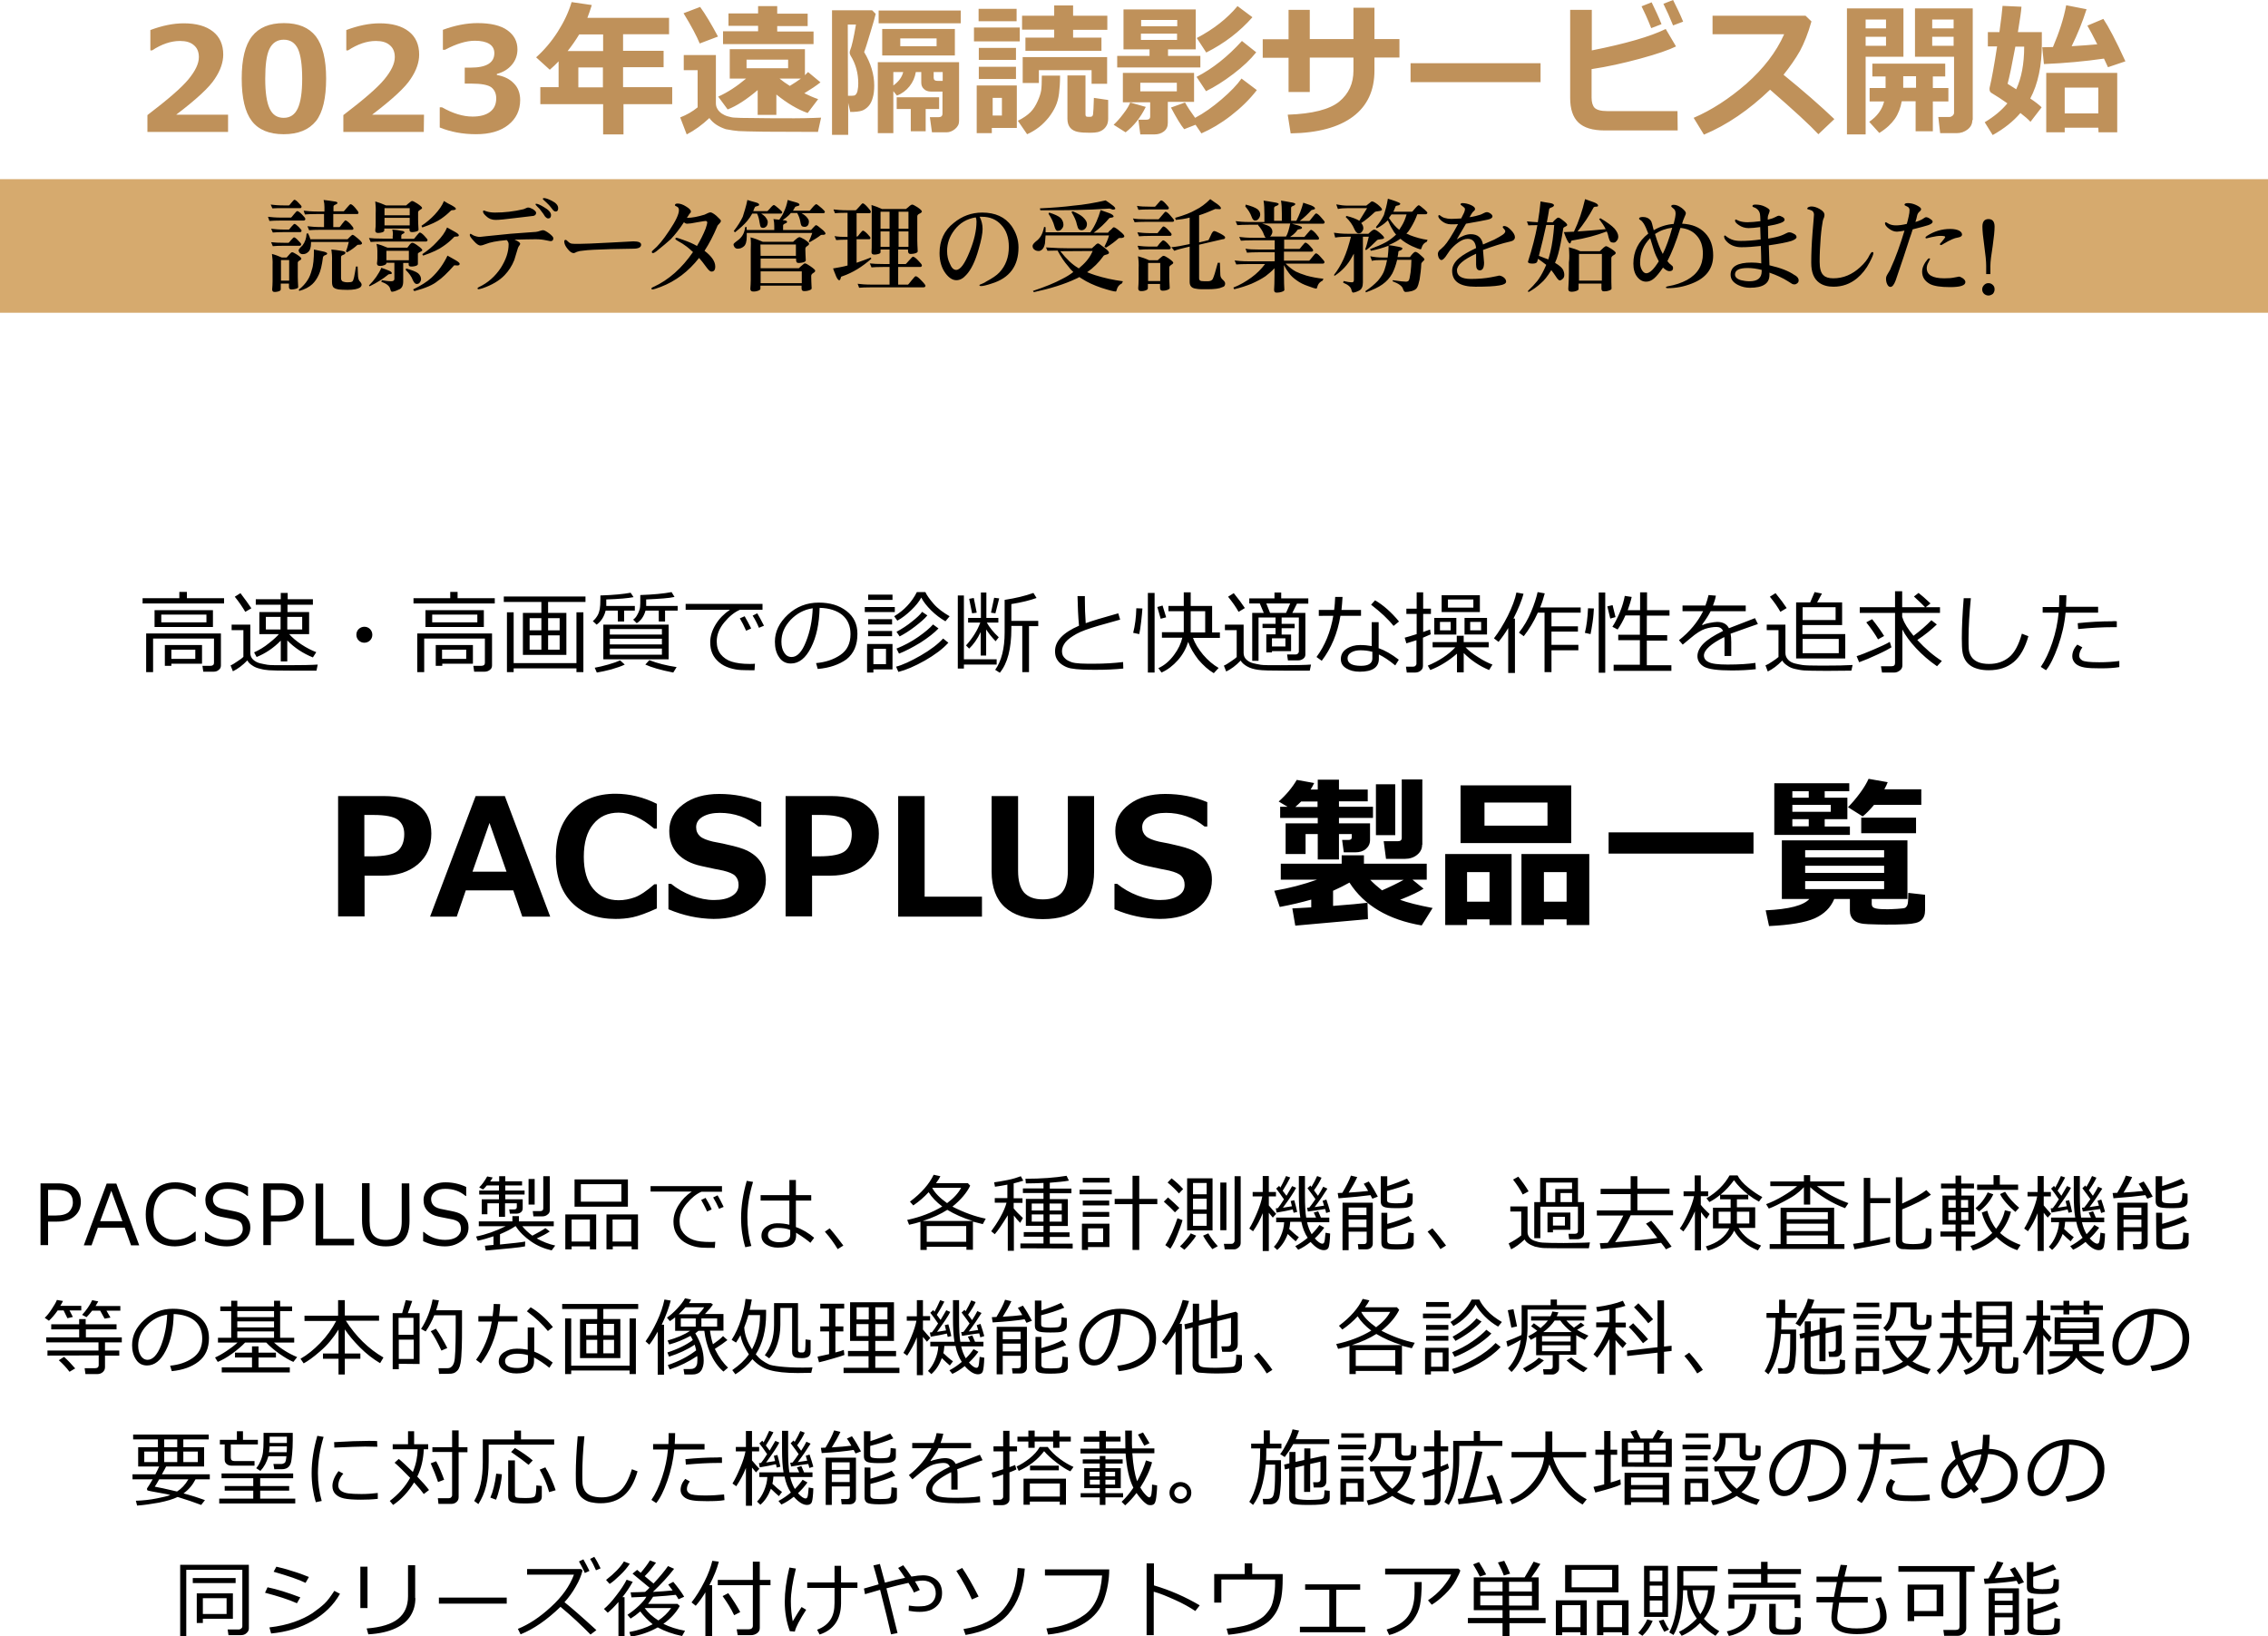
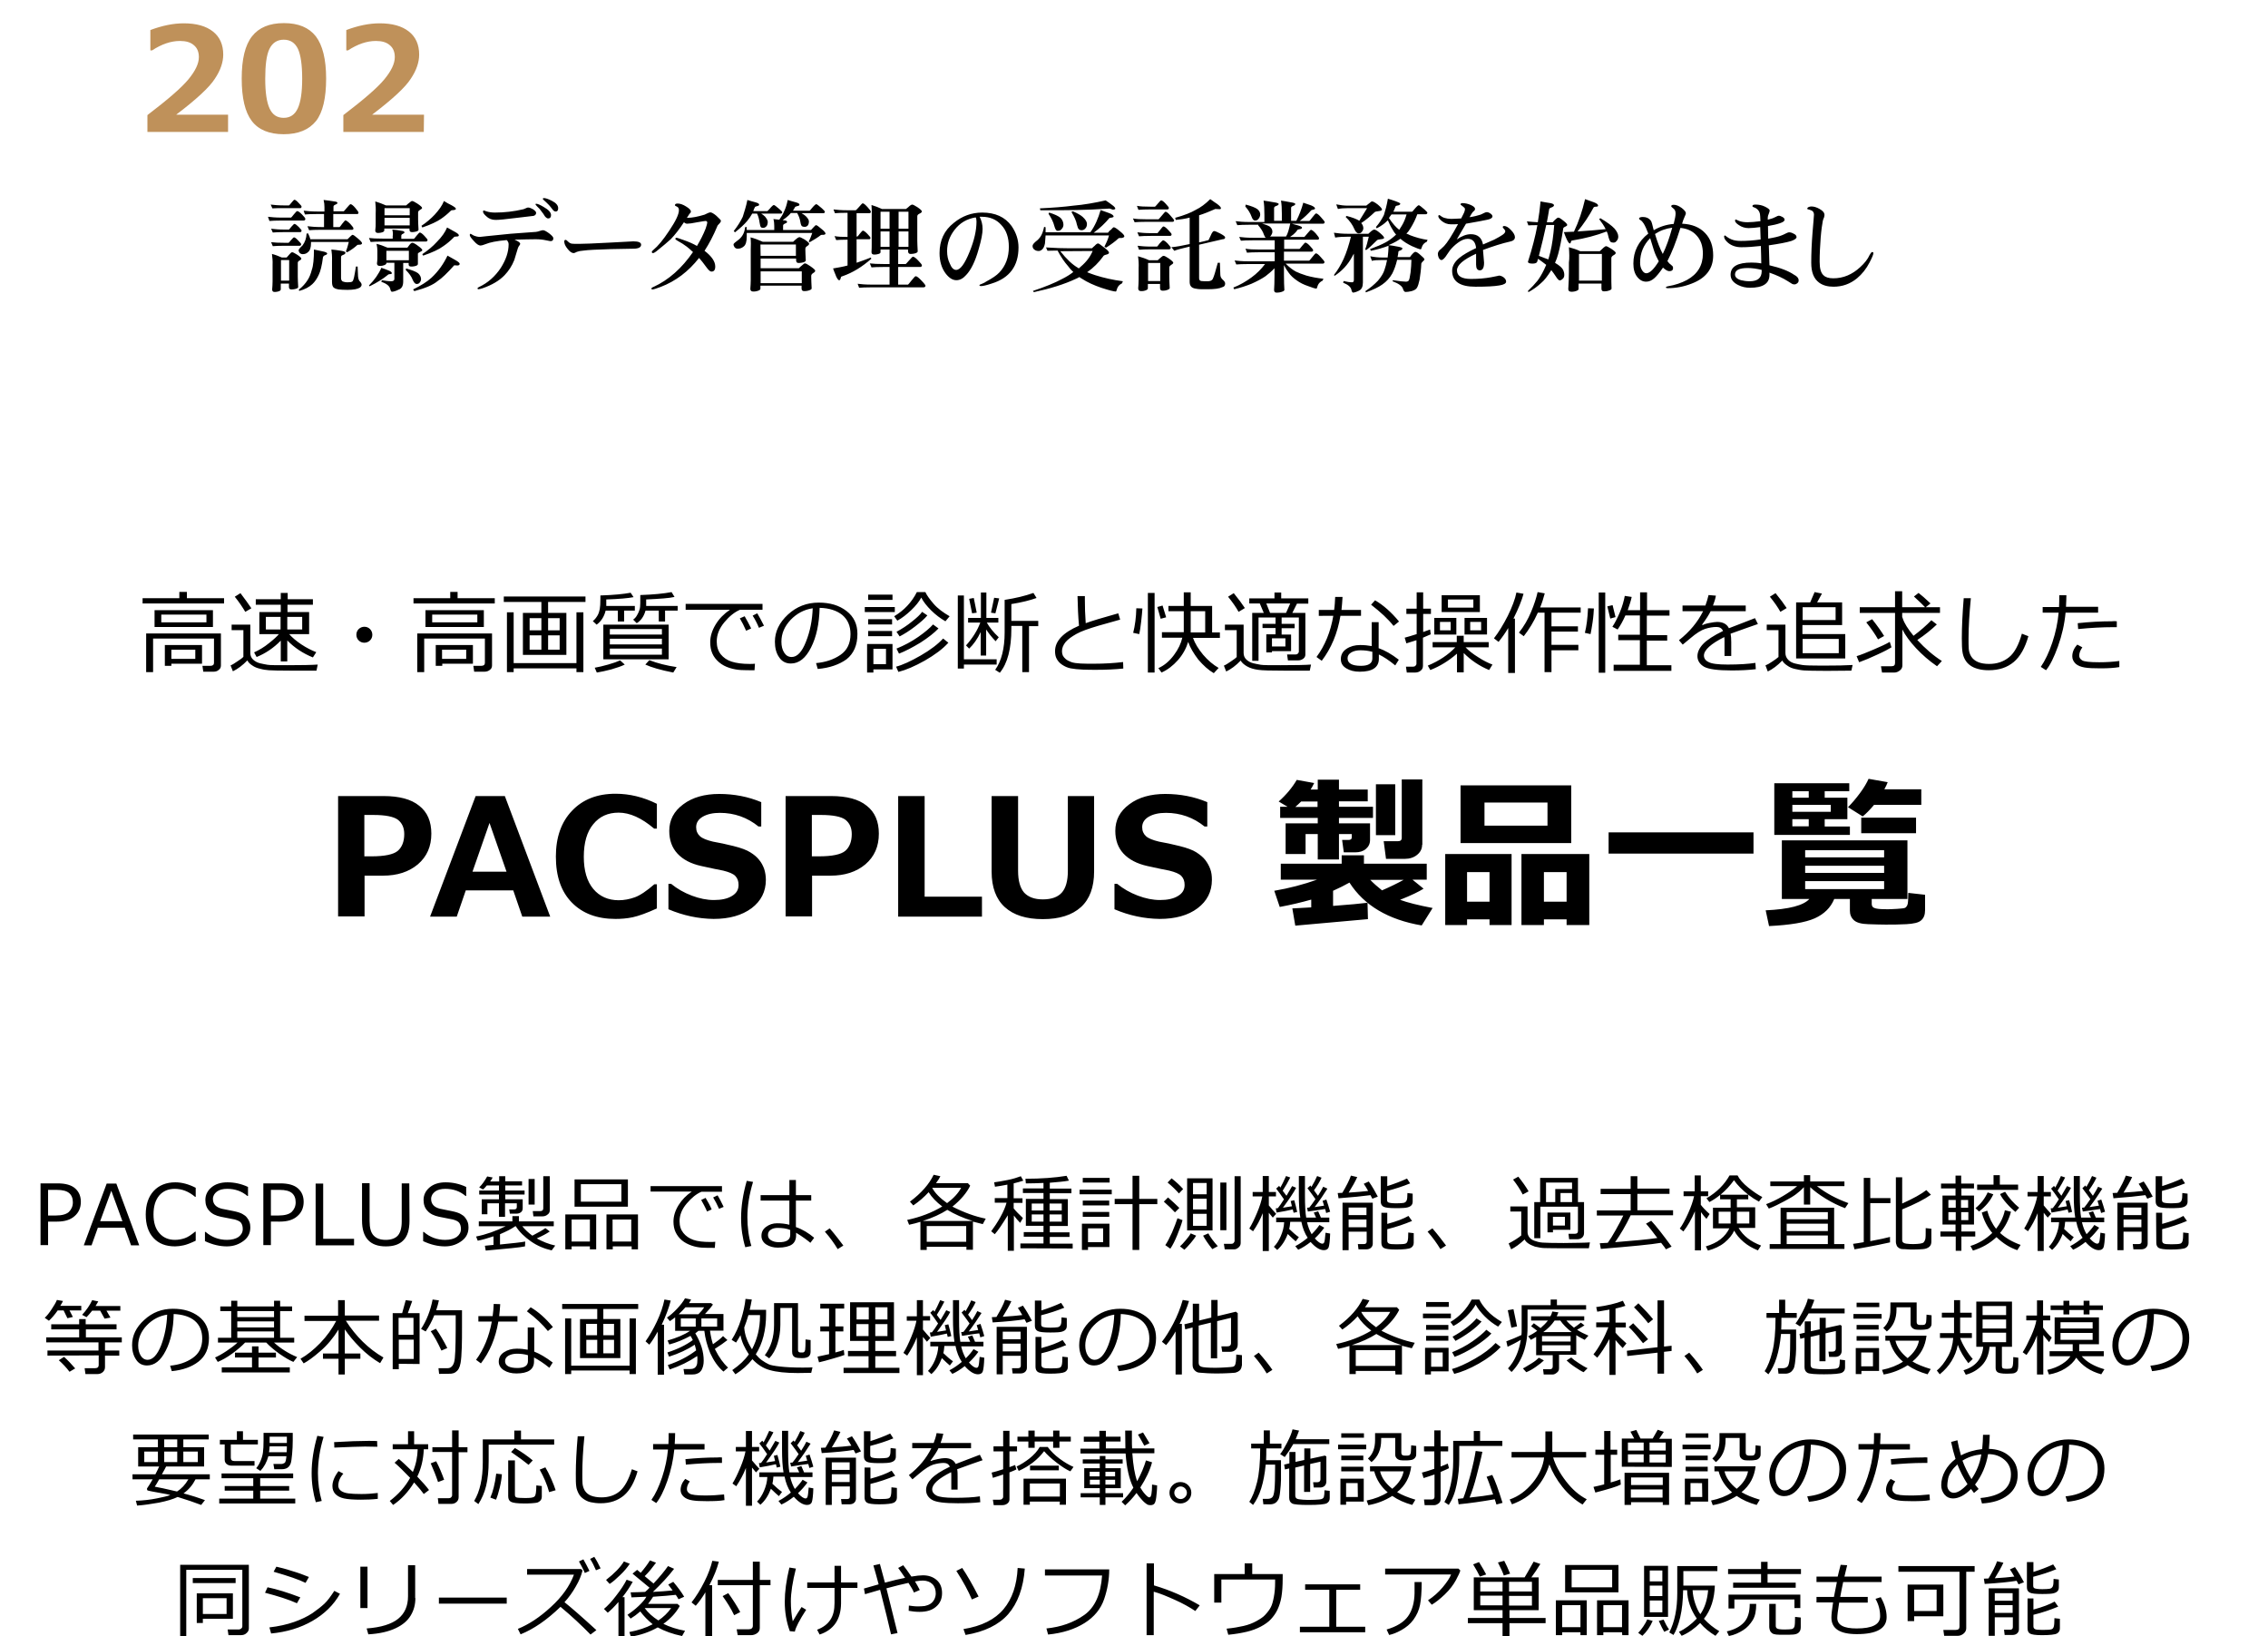
<svg xmlns="http://www.w3.org/2000/svg" xml:space="preserve" id="レイヤー_1" x="0" y="0" style="enable-background:new 0 0 1080 779" version="1.1" viewBox="0 0 1080 779">
  <style>.st0{enable-background:new}.st1{fill:#bf915a}</style>
  <g id="txt">
    <path d="M173.6 416.8v19.5H161V379h21.7c7.4 0 13.1 1.5 16.9 4.6 3.9 3 5.8 7.5 5.8 13.3 0 6.1-2.1 10.9-6.4 14.6-4.3 3.6-9.8 5.4-16.7 5.4h-8.7v-.1zm-.1-28.8v19.7h3.4c6.3 0 10.5-.9 12.5-2.6s3.1-4.4 3.1-8c0-3-1-5.2-3-6.8-2-1.5-5.9-2.3-11.7-2.3h-4.3zm88.5 48.4h-13.3l-4.3-12.5h-22.6l-4.3 12.5h-12.7l21.7-57.4h13.9l21.6 57.4zM241.2 415l-8.1-23.2L225 415h16.2zm71.6 17.5c-4.8 2.2-8.7 3.6-11.5 4.2s-5.6.8-8.2.8c-8.8 0-15.7-2.6-20.8-7.8-5.1-5.2-7.6-12.5-7.6-21.9 0-9.2 2.6-16.5 7.7-21.8 5.1-5.4 12-8.1 20.7-8.1 6.7 0 13.3 1.6 19.7 4.8v11.8h-1.3c-6-5.1-11.6-7.6-16.9-7.6-5.1 0-9.1 1.8-12.1 5.5-3 3.6-4.5 8.8-4.5 15.5 0 6.6 1.5 11.7 4.5 15.3 3 3.6 7.1 5.4 12.1 5.4 2.6 0 5.2-.5 7.7-1.4s5.6-3 9.3-6.2h1.2v11.5zm5.5.4v-12.1h1.3c2.8 2.3 6.1 4.2 9.8 5.6s7.2 2.1 10.6 2.1c3.5 0 6.4-.6 8.5-1.9 2.2-1.3 3.2-3 3.2-5.3 0-1.8-.5-3.1-1.5-4.2s-3-1.9-5.8-2.6c-2.1-.4-5.6-1.1-10.5-2.2-5-1.1-8.7-3.1-11.3-5.9-2.6-2.8-3.9-6.4-3.9-10.8 0-5.2 2.2-9.4 6.7-12.7 4.4-3.3 10.2-4.9 17.1-4.9 7.1 0 13.8 1.3 20 3.9v11.6h-1.3c-5.3-4.3-11.5-6.5-18.4-6.5-3.3 0-6 .6-8.1 1.8-2.1 1.2-3.2 2.9-3.2 5 0 1.8.6 3.2 1.8 4.3 1.2 1.1 3.3 1.9 6.2 2.6 2.9.5 6.2 1.2 9.8 2.1 3.6.9 6.3 1.9 8 3 1.8 1.1 3.2 2.3 4.2 3.6 1.1 1.3 1.8 2.7 2.4 4.3.5 1.6.8 3.3.8 5.2 0 5.6-2.3 10.1-6.8 13.5-4.6 3.4-10.6 5.1-18.1 5.1-7.3-.1-14.4-1.6-21.5-4.6zm68.4-16.1v19.5h-12.6V379h21.7c7.4 0 13.1 1.5 16.9 4.6 3.9 3 5.8 7.5 5.8 13.3 0 6.1-2.1 10.9-6.4 14.6-4.3 3.6-9.8 5.4-16.7 5.4h-8.7v-.1zm-.1-28.8v19.7h3.4c6.3 0 10.5-.9 12.5-2.6s3.1-4.4 3.1-8c0-3-1-5.2-3-6.8-2-1.5-5.9-2.3-11.7-2.3h-4.3zm80.9 48.4h-39.8V379h12.6v47.9h27.3v9.5h-.1zm53.5-21.5c0 7.5-2.1 13.2-6.3 17s-10.3 5.7-18.1 5.7c-7.9 0-13.9-1.9-18.1-5.7-4.2-3.8-6.3-9.5-6.3-16.9v-36h12.6v35.6c0 4.8 1 8.2 2.9 10.4 2 2.1 4.9 3.2 8.9 3.2 4.1 0 7.1-1.1 9-3.2s2.9-5.6 2.9-10.3V379H521v35.9zm9.7 18v-12.1h1.3c2.8 2.3 6.1 4.2 9.8 5.6s7.2 2.1 10.6 2.1c3.5 0 6.4-.6 8.5-1.9 2.2-1.3 3.2-3 3.2-5.3 0-1.8-.5-3.1-1.5-4.2s-3-1.9-5.8-2.6c-2.1-.4-5.6-1.1-10.5-2.2s-8.7-3.1-11.3-5.9-3.9-6.4-3.9-10.8c0-5.2 2.2-9.4 6.7-12.7 4.4-3.3 10.2-4.9 17.1-4.9 7.1 0 13.8 1.3 20 3.9v11.6h-1.3c-5.3-4.3-11.5-6.5-18.4-6.5-3.3 0-6 .6-8.1 1.8s-3.2 2.9-3.2 5c0 1.8.6 3.2 1.8 4.3s3.3 1.9 6.2 2.6c2.9.5 6.2 1.2 9.8 2.1s6.3 1.9 8 3 3.2 2.3 4.2 3.6 1.8 2.7 2.4 4.3.8 3.3.8 5.2c0 5.6-2.3 10.1-6.8 13.5s-10.6 5.1-18.1 5.1c-7.3-.1-14.5-1.6-21.5-4.6zm120.7 4.7-34.6 3.1-1.4-8.2c2.4-.1 5.4-.3 9-.5v-3.7c-4.6 1.3-9.6 2.5-15 3.5l-2.6-7.7c7.1-1.2 13.9-3 20.4-5.3h-17.3v-7.6h29v-4h10.6v4h29.9v7.6h-6.8l5.3 4.3c-2.2 1.4-5.9 3.2-11.2 5.3 3.5 1.3 8.7 2.6 15.5 3.9l-5.2 8.3c-15.9-2.7-27.4-9.5-34.4-20.4-2.3 1.3-4.9 2.6-7.8 3.9v7.2c7.9-.6 13.4-1.1 16.4-1.5l.2 7.8zm1-37.7c0 1.8-.7 3.2-2 4.3-1.3 1.1-3 1.6-5 1.6h-5.5l-.8-5.9h3c1.1 0 1.6-.4 1.6-1.3v-1.5h-6.1v12.1h-10.1v-12.1h-5.8v9.5h-9.5V392h15.3v-2.6h-17.9v-5.3h3.5l-4.2-2.5c3.6-3.2 6.5-6.7 8.6-10.3l8.3 1.5c-.6 1.3-1.2 2.3-1.7 3.1h3.4v-4.7h10.1v4.7h13.7v5.6h-13.7v2.6h16.2v5.3h-16.2v2.6h14.8v7.9zm-32.8-18.3c-1 1-1.9 1.8-2.8 2.6h10.6v-2.6h-7.8zm48.8 37.3h-15.9c1.6 1.7 3.5 3.3 5.6 5 3.7-1.6 7.2-3.3 10.3-5zm-4-21.3h-9.2v-24.2h9.2v24.2zm12.8 4.6c0 1.9-.8 3.5-2.4 4.8s-3.6 1.9-5.8 1.9h-9l-1.1-8.4h6.7c1.3 0 1.9-.5 1.9-1.6v-27.8h9.8v31.1h-.1zm32.1 35.5h-10.7v2.7h-10.4v-33.8h31.6v33.8h-10.5v-2.7zm38.9-36.3h-52.7v-27.5h52.7v27.5zm-49.6 27.9h10.7v-14.1h-10.7v14.1zm38.3-36.2v-11h-30v11h30zm9.1 44.6h-10.8v2.7h-10.7v-33.8h32.3v33.8H746v-2.7zm-10.8-8.4H746v-14.1h-10.8v14.1zm99.8-22.9h-69v-10.1h69v10.1zm38.4 21.7c-1.7 4.1-4.8 7.1-9.2 9.1-4.5 2-11.7 3.2-21.8 3.7l-1.6-7.5c11.1-.5 18-2.3 20.8-5.4h-13.1v-27.9h59.8V428h-17v2.4c0 1.1.6 1.8 1.9 2.1 1.3.3 3.2.4 5.7.4 1.1 0 2.6-.1 4.6-.2s3.3-.3 3.7-.5.8-.7 1.1-1.4c.3-.7.4-2.6.4-5.7l8 .9v7.3c0 2.2-.6 3.8-1.9 4.9-1.2 1.1-3.6 1.6-7 1.8s-6.8.2-10 .2c-2.2 0-5-.1-8.2-.2s-5.5-.7-6.8-1.9-1.9-2.7-1.9-4.5V428h-7.5v.1zm-4.5-38v3.4h12v4h-36v-24.6h35.7v3.8h-11.7v3.1h10.8V390h-10.8v.1zm-7.6-13.4h-7.8v3.1h7.8v-3.1zm-7.8 6.5v3.3h18.3v-3.3h-18.3zm7.8 10.2V390h-7.8v3.4h7.8zm35.9 14.8v-3.4h-37.6v3.4h37.6zm-37.6 7.4h37.6v-3.4h-37.6v3.4zm37.6 3.9h-37.6v3.8h37.6v-3.8zm1.7-47.1c-.3.8-.8 2-1.6 3.4h17.6v7.4h-22.5c-2 2.4-3.8 4.2-5.4 5.5l-7-4.4c1.8-1.8 3.7-4 5.7-6.7s3.3-5 4.1-6.8l9.1 1.6zm13.5 24.3h-26.1v-7.4h26.1v7.4zM22.9 581.7v11.1h-3.6v-29.4h8.1c3.8 0 6.6.8 8.4 2.4s2.7 3.7 2.7 6.4c0 2.8-1 5.1-3 6.8-2 1.8-4.8 2.6-8.3 2.6h-4.3v.1zm0-15.2v12.2h3.6c3 0 5.1-.6 6.3-1.7 1.2-1.2 1.9-2.7 1.9-4.6s-.6-3.4-1.8-4.4-3.1-1.5-5.8-1.5h-4.2zm39.5 26.4-3-8.4H46.6l-3 8.4h-3.7l10.9-29.4h4.6l10.9 29.4h-3.9zm-4.1-11.5L53 566.9l-5.3 14.5h10.6zm25.1 12c-4.4 0-7.8-1.3-10.3-4s-3.7-6.4-3.7-11.2c0-4.7 1.3-8.5 3.8-11.2s6-4.1 10.3-4.1c3.1 0 6.4.9 9.7 2.6v4.3h-.3c-3.1-2.6-6.3-3.8-9.7-3.8-3.1 0-5.6 1.1-7.4 3.2-1.8 2.2-2.7 5.1-2.7 9 0 3.8.9 6.8 2.8 8.9 1.8 2.1 4.3 3.2 7.4 3.2 1.7 0 3.2-.3 4.7-.8s3.1-1.6 4.9-3.1h.3v4.3c-2.5 1.2-4.4 1.9-5.8 2.2s-2.8.5-4 .5zm24.6 0c-3.3 0-6.8-.8-10.4-2.5v-4.4h.3c3 2.6 6.4 3.8 10.2 3.8 2.3 0 4.2-.5 5.5-1.4 1.3-1 2-2.2 2-3.8 0-1.2-.3-2.2-.8-2.9s-1.6-1.2-3-1.6l-6.6-1.3c-2.4-.5-4.3-1.4-5.5-2.8-1.3-1.3-1.9-3.1-1.9-5.2 0-2.4 1-4.4 2.9-6s4.5-2.4 7.6-2.4c3.3 0 6.6.7 9.8 2.2v4.3h-.3c-2.7-2.3-5.9-3.4-9.6-3.4-2 0-3.7.4-4.9 1.3-1.2.9-1.9 2.1-1.9 3.5 0 2.4 1.4 4 4.3 4.7 1.6.3 3.5.7 5.5 1.1s3.5.9 4.3 1.4c.9.5 1.6 1 2.1 1.7.5.6.9 1.3 1.2 2.1.3.8.4 1.7.4 2.6 0 2.6-1 4.7-3.1 6.3s-4.7 2.7-8.1 2.7zm21-11.7v11.1h-3.6v-29.4h8.1c3.8 0 6.6.8 8.4 2.4s2.7 3.7 2.7 6.4c0 2.8-1 5.1-3 6.8-2 1.8-4.8 2.6-8.3 2.6H129v.1zm0-15.2v12.2h3.6c3 0 5.1-.6 6.3-1.7 1.2-1.2 1.9-2.7 1.9-4.6s-.6-3.4-1.8-4.4-3.1-1.5-5.8-1.5H129zm39.6 26.4h-18.3v-29.4h3.6v26.3h14.7v3.1zm26.4-11.7c0 4.3-1 7.4-2.9 9.3-1.9 2-4.7 2.9-8.4 2.9-7.5 0-11.3-4.1-11.3-12.3v-17.8h3.6v18.1c0 3.2.6 5.4 1.9 6.8 1.3 1.4 3.2 2.1 5.8 2.1 2.5 0 4.5-.7 5.7-2s1.9-3.6 1.9-6.7v-18.2h3.6l.1 17.8zm16.9 12.2c-3.3 0-6.8-.8-10.4-2.5v-4.4h.3c3 2.6 6.4 3.8 10.2 3.8 2.3 0 4.2-.5 5.5-1.4 1.3-1 2-2.2 2-3.8 0-1.2-.3-2.2-.8-2.9s-1.6-1.2-3-1.6l-6.6-1.3c-2.4-.5-4.3-1.4-5.5-2.8-1.3-1.3-1.9-3.1-1.9-5.2 0-2.4 1-4.4 2.9-6s4.5-2.4 7.6-2.4c3.3 0 6.6.7 9.8 2.2v4.3h-.3c-2.7-2.3-5.9-3.4-9.6-3.4-2 0-3.7.4-4.9 1.3-1.2.9-1.9 2.1-1.9 3.5 0 2.4 1.4 4 4.3 4.7 1.6.3 3.5.7 5.5 1.1s3.5.9 4.3 1.4c.9.5 1.6 1 2.1 1.7.5.6.9 1.3 1.2 2.1s.4 1.7.4 2.6c0 2.6-1 4.7-3.1 6.3s-4.7 2.7-8.1 2.7zm23.1-.7v-4.1c-2.6.9-5.1 1.6-7.5 2.1l-.8-2c4.7-.9 9.4-2.6 14.1-4.9H228v-2.3h16V579h3.1v2.5h16.6v2.3h-15c1.3 1.6 2.9 3.1 4.8 4.5 2.9-1.5 5-2.7 6.2-3.6l2.1 1.6c-1.6 1.1-3.7 2.2-6.2 3.3 2.7 1.5 5.6 2.7 8.8 3.4l-1.7 2.3c-3.6-.8-6.9-2.2-9.9-4.3s-5.5-4.5-7.2-7.2h-.2c-2 1.4-4.5 2.6-7.3 3.8v4.9c6-.6 10-1 12-1.4l-.1 2.3c-2.3.5-8.5 1.1-18.7 2l-.4-2.3c1.2-.2 2.6-.2 4.1-.4zm11.1-14.9h-3.3l-.3-2h2.3c.9 0 1.3-.4 1.3-1.1v-1.8h-5.6v6.4h-2.9v-6.4h-5.5v5.2h-2.7V571h8.2v-2.3h-9.4v-1.9h9.4v-2.4h-5.8c-.7.9-1.3 1.5-1.8 1.9l-1.8-1c1.4-1.3 2.6-3.1 3.8-5.2l2.6.5c-.3.6-.7 1.2-1.2 1.9h4.3V560h2.9v2.4h8v2h-8v2.4h9.2v1.9h-9.2v2.3h8.3v4.3c0 .8-.3 1.4-.8 1.8-.6.5-1.3.7-2 .7zm5.6-4.3v-12.2h2.9v12.2h-2.9zm6.7 5.6H254l-.3-2.5h3.5c1 0 1.5-.4 1.5-1.3V560h3.1v16.2c0 .8-.3 1.5-1 2-.7.6-1.5.9-2.4.9zm22.5 14.3h-8.7v1.4h-3v-16.6h14.7v16.6h-3v-1.4zm-8.7-2.3h8.7v-10.5h-8.7v10.5zm1.4-16.6v-13H299v13h-25.4zm22.3-10.7h-19.3v8.3h19.3v-8.3zm4.8 29.6h-8.9v1.4h-3v-16.6h15v16.6h-3v-1.4h-.1zm-9-2.3h8.9v-10.5h-8.9v10.5zm52.1-23.7H334c-2.4 1-4.7 2.9-7 5.6-2.3 2.7-3.4 5.5-3.4 8.4 0 2.3.6 4.1 1.8 5.6 1.2 1.5 2.8 2.6 4.8 3.3s4.7 1 8 1c.8 0 1.6 0 2.4-.1l-.2 2.9h-.1c-2.4 0-4.4 0-6-.1s-3.3-.4-5-1-3.3-1.4-4.6-2.5c-1.3-1.1-2.3-2.4-3-3.9s-1-3.2-1-5c0-2.6.8-5.2 2.4-7.8s3.7-4.7 6.3-6.5h-19.6v-2.6h34v2.7zm-4.9 8.4-2.2 1c-.9-2.1-1.9-3.9-2.8-5.5l2.1-1c1.1 1.8 2.1 3.6 2.9 5.5zm5.7-1.2-2.2.9c-.9-2-1.8-3.8-2.8-5.4l2.1-1c.9 1.4 1.8 3.2 2.9 5.5zm13.2 18.6-2.9.6c-1.3-4.3-2-8.9-2-13.9 0-5.5.9-11.4 2.7-17.7l3 .5c-1.8 5.9-2.7 11.5-2.7 16.8 0 4.8.6 9.4 1.9 13.7zm29.9-3.9-1.8 2.4c-1.3-1.1-3.5-2.8-6.8-4.8v1.2c0 2-.7 3.5-2 4.4s-3.5 1.5-6.7 1.5c-2.1 0-3.9-.5-5.5-1.5-1.5-1-2.3-2.4-2.3-4.1 0-1.8.7-3.2 2.2-4.3s3.2-1.7 5.2-1.7 4 .2 5.9.7v-11.5h-13.7V569h13.7v-7.2h3.1v7.2h7.3v2.6H379v12.6c3.2 1.1 6.1 2.9 8.7 5.1zm-11.4-1.3v-2.4c-1.6-.7-3.6-1-6-1-1.4 0-2.5.3-3.3.9-.9.6-1.3 1.4-1.3 2.5s.5 1.9 1.5 2.5 2.2.9 3.6.9c3.6.1 5.5-1.1 5.5-3.4zm25.3 5-2.7 1.7c-1.7-2.8-3.7-5.6-6.1-8.3l2.3-1.6c2.9 3.4 5 6.2 6.5 8.2zm58.5.6h-18.8v1.5h-3v-13.4c-1.6.5-3.4 1-5.4 1.4l-.9-2.3c6.1-1.3 11.7-3.4 16.7-6.4-2.8-2.1-5-4.4-6.5-6.8-2.1 2.3-4.5 4.4-7.3 6.3l-1.6-1.8c5.5-4.1 9.2-8.4 11.3-12.8l3.2.7c-.4.9-1.1 2-2.1 3.3h15.2l1.1 1.2c-1.6 3.3-4.4 6.7-8.5 10h.1c5.5 2.8 10.8 4.7 15.8 5.7l-1.4 2.6c-1.7-.4-3.2-.8-4.7-1.2V595h-3.1v-1.4h-.1zm-20.7-12.3h23.8c-4.6-1.4-8.6-3.2-12.1-5.3-3.1 2-7 3.8-11.7 5.3zm1.9 9.9h18.8v-7.5h-18.8v7.5zm9.7-18.4c3.1-2.3 5.3-4.7 6.7-7.3h-13.8c1.3 2.5 3.7 4.9 7.1 7.3zm22.7 14.8-1.7-1.4c1.4-1.9 2.9-4.1 4.4-6.8s2.4-4.9 2.9-6.8h-5.6v-2.2h6V564c-2.5.5-4.4.8-5.9 1l-.4-2.1c1.7-.2 3.8-.6 6.4-1.1s4.7-1.2 6.3-1.8l1.2 2.1c-1.3.4-2.8.9-4.6 1.3v7.1h4.2v2.2h-4.2v2.6c1 1.3 2.5 2.8 4.4 4.6l-1.3 2.3c-1.1-1.1-2.1-2.3-3-3.5v16.8h-2.9v-16.9c-2.6 4.2-4.6 7.2-6.2 9zm12.2 6.7V592h11v-3.2h-9.4v-2.2h9.4v-3h-8.4v-12.8h8.4V568h-9.8v-2.2h9.8v-2.6c-2.4.1-4.8.2-7.2.2h-1.2l-.2-2.2c7.6 0 14.1-.5 19.6-1.4l1.1 2.3c-2.2.4-5.2.7-9.1 1v2.8h10.3v2.2h-10.3v2.8h8.6v12.8h-8.6v3h9.4v2.2h-9.4v3.2h10.9v2.3l-24.9-.1zm11-21.3h-5.6v3.3h5.6V573zm0 5.2h-5.6v3.4h5.6v-3.4zm8.7-5.2h-5.8v3.3h5.8V573zm0 5.2h-5.8v3.4h5.8v-3.4zm8.5-9.6v-2.2h15.3v2.2h-15.3zm4 25.1v1.4h-2.9v-12.5h13.1v11.1h-10.2zm-2.5-30.7v-2.2h12.8v2.2h-12.8zm0 10.9v-2.3h12.6v2.3h-12.6zm0 5.4V577h12.6v2.3h-12.6zm9.7 5.5h-7.2v6.6h7.2v-6.6zm14 10.3v-21.8h-8.5v-2.5h8.5v-11h3.2v11h8.6v2.5h-8.6v21.8h-3.2zm22.3-20-2.1 2.1c-1.4-1.5-3.1-3.2-5.3-5.1l2-2c1.9 1.7 3.7 3.3 5.4 5zm1.5 5.8c-.5 2-1.4 4.4-2.5 7.1s-2.2 4.9-3.3 6.5l-2.4-1.7c1-1.4 2-3.4 3.2-6 1.1-2.6 2-4.9 2.6-6.8l2.4.9zm.3-14.8-2 2.1c-1.4-1.6-3.2-3.4-5.4-5.2l1.9-2c2.3 1.8 4.1 3.5 5.5 5.1zm6.2 22.2c-.5.8-1.3 2-2.6 3.5s-2.3 2.6-3 3.2l-2.1-1.6c.8-.7 1.7-1.7 2.8-3s1.9-2.4 2.3-3.2l2.6 1.1zm7.8-2.5h-12.1V561h12.1v24.8zm-2.8-17.2v-5.4h-6.5v5.4h6.5zm0 7.2v-5.1h-6.5v5.1h6.5zm0 2.1h-6.5v5.7h6.5v-5.7zm5.3 15.4-2.6 1.4c-2-2.5-3.4-4.6-4.4-6.4l2.5-1.1c1 1.9 2.5 3.9 4.5 6.1zm4.1-7.6h-2.9V563h2.9v22.7zm6.8 6.1c0 .8-.3 1.5-1 2.1s-1.3.9-2 .9h-4.6l-.4-2.6h3.4c.5 0 .9-.1 1.2-.4.3-.3.5-.7.5-1.1V560h2.9v31.8zm5.9-5.6-1.8-1.3c1.2-1.9 2.4-4.4 3.7-7.5s2.1-5.7 2.5-7.8h-4.6v-2.1h4.8v-7.6h2.9v7.6h3.4v2.1h-3.4v4.3c1.3 1.6 2.5 2.9 3.5 4l-1.6 1.8-1.9-2.3v18.2h-2.9v-18c-1.2 3.1-2.8 6-4.6 8.6zm11.5 8.9-1.6-1.5c1.3-1.3 2.4-3 3.3-5.1s1.5-4.3 1.6-6.6h-3.8v-2.2h11.5c-.5-2.9-.7-6.6-.7-11v-8.8h2.9v9.1c0 4.9.2 8.5.6 10.7h4.7l-1.1-2.4 2.1-.6 1.3 3h4v2.2h-10.6c.5 2.2 1.3 4.2 2.2 5.7 1.7-1.7 2.9-3.2 3.7-4.4l2.3 1.3c-1.3 1.8-2.8 3.5-4.5 5.1 1.5 1.7 2.7 2.5 3.6 2.5.4 0 .7-.2.9-.7s.4-2 .6-4.5l2.2.4c-.1 3.4-.4 5.6-.7 6.5s-1.1 1.4-2.3 1.4c-1.9 0-4-1.3-6.3-3.9-1.9 1.5-3.9 2.8-5.9 3.7l-1.4-1.7c2.3-1.2 4.2-2.6 5.9-4-1.4-2.1-2.4-4.6-3-7.6h-5.3c-.1 1.1-.2 2.3-.5 3.4 1.6 1.5 3.1 2.9 4.6 3.9l-1.5 2c-.9-.7-2.1-1.9-3.8-3.5-1.2 3.2-2.8 5.6-5 7.6zm-.3-17.8-.4-2 1-.1c.8-1 1.8-2.4 2.9-4.2-1.5-2.2-2.7-3.9-3.7-5.1l1.4-1.3.6.8c.7-1.2 1.6-3 2.7-5.5l2 .7c-1 2-2.2 4.1-3.6 6.3l1.8 2.4c1.2-2 2.1-3.5 2.7-4.6l1.9.8c-1.1 2.2-3.3 5.4-6.3 9.5 1.3-.2 2.7-.4 4.3-.7l-.6-2.5 1.7-.4c.6 2.2 1.1 4 1.4 5.6l-1.7.4c-.1-.3-.2-.8-.4-1.6-2.1.5-4.6 1-7.7 1.5zm14.9-.5-.4-1.8 1.1-.1c.8-1 1.8-2.3 2.9-4-.7-1-1.9-2.7-3.8-5.2l1.4-1.3.5.7c1.1-1.8 2-3.6 2.7-5.2l2.1.8c-.8 1.8-2 3.8-3.6 6l1.9 2.6c1.1-1.7 1.9-3.1 2.5-4.3l2 .9c-1.7 2.7-3.7 5.7-6.1 8.8 1.9-.3 3.3-.5 4.5-.7l-.7-2.3 1.8-.6c.7 2 1.3 4 1.8 5.8l-1.9.6c-.1-.4-.2-1-.5-1.9-2.2.3-4.8.8-8.2 1.2zm14.6-6.3-.4-2.5 2.2-.1c1.9-3.2 3.3-5.9 4.1-8.2l3 .7c-1 2.2-2.4 4.7-4.1 7.4 3.6-.2 6.7-.5 9.3-.8-.8-1.4-1.5-2.6-2.1-3.4l2.4-1.1c1.6 2.3 3 4.7 4.3 7.2l-2.6 1-.9-1.7c-3.6.5-8.7 1-15.2 1.5zm13.3 15.9h-8.5v8.8h-2.9v-22.6h14.4v19.5c0 .8-.3 1.4-.8 1.9s-1.3.8-2.2.8h-3.8l-.3-2.5h2.8c1 0 1.4-.4 1.4-1.3v-4.6h-.1zm0-7.9v-3.6h-8.5v3.6h8.5zm-8.5 5.8h8.5v-3.7h-8.5v3.7zm15.5-24.3h2.9v4.7c3.5-1.1 6.6-2.3 9.4-3.6l1.5 2.3c-3.4 1.4-7.1 2.6-11 3.6v4.2c0 .7.2 1.1.7 1.3s1.7.4 3.7.4c1.5 0 2.7-.1 3.4-.2s1.2-.5 1.5-1.1.4-1.8.4-3.6l2.5.3v3.8c0 .9-.3 1.6-1 2.1s-1.7.8-3.2.9-2.7.1-3.8.1c-3 0-5-.2-5.9-.7s-1.3-1.3-1.3-2.5v-12h.2zm0 17.4h2.9v5.3c4.5-1.2 7.8-2.5 10.1-3.8l1.7 2.4c-3.6 1.5-7.6 2.9-11.8 3.9v5.4c0 .7.2 1.1.7 1.4s1.7.4 3.7.4c2.2 0 3.6-.1 4.2-.3s.9-.6 1.1-1.3.3-2 .3-4l2.6.3v4.6c0 1.1-.5 1.9-1.4 2.4s-3.3.8-7.1.8c-3.1 0-5-.3-5.8-.8s-1.1-1.4-1.1-2.5v-14.2h-.1zm30.9 15.6-2.7 1.7c-1.7-2.8-3.7-5.6-6.1-8.3l2.3-1.6c2.9 3.4 5 6.2 6.5 8.2zm68.5-1.5-.5 2.8h-12.5c-4.3 0-7.1-.1-8.5-.1s-3-.3-4.7-.7c-2.6-.9-4.2-2-4.9-3.4-2.3 2.2-4.4 3.7-6.4 4.7l-1.2-2.8c.8-.4 1.9-1 3.2-1.8s2.2-1.5 2.8-2v-11.4h-5.2v-2.4h8.2v12.2c0 .9.3 1.7.8 2.4s1.3 1.3 2.4 1.7 2.4.8 4 .9 4.9.2 10 .2c6-.1 10.2-.1 12.5-.3zm-29.2-24.3-2.8 1.5c-1.2-2.4-2.8-4.8-4.6-7.1l2.5-1.4c2 2.5 3.7 4.9 4.9 7zm23.2 22.8h-3.9l-.3-2.6h3c1 0 1.5-.4 1.5-1.3v-11.6h-17.9v15h-2.9v-17.2h2.8v-11.5h18v11.5h2.9V587c0 .9-.3 1.7-.9 2.2s-1.3.8-2.3.8zm-14.9-17.7h4.4v-6.2h8V563h-12.4v9.3zm3.3 13.2v1.2h-2.6v-9.4h10.9v8.2h-8.3zm5.7-6.2h-5.7v4.2h5.7v-4.2zm-2.1-7h5.5V568h-5.5v4.3zm19.2 22.3-.5-2.7c.7 0 2-.1 3.8-.2 1.1-1.5 2.4-3.6 3.9-6.3s2.7-4.9 3.5-6.7h-12.6v-2.4h16.1v-7.8h-14.3V566h14.3v-6h3.2v5.9H795v2.5h-15.3v7.8h17v2.4h-20.2c-2.2 4.7-4.7 8.9-7.4 12.8 8.8-.7 15.5-1.3 20.1-2-2.2-3-4-5.3-5.4-6.8l2.5-1.4c2.5 2.7 5.7 6.8 9.7 12.3l-2.7 1.3c-.2-.4-1-1.5-2.3-3.1-4.6.8-14.1 1.7-28.7 2.9zm39.3-8.3-1.7-1.4c1.3-1.7 2.6-4.2 4-7.3s2.3-5.8 2.8-8.1h-5v-2.3h5.3v-7.6h2.9v7.6h3.5v2.3h-3.5v4.1c.8 1.1 2.2 2.6 4.2 4.4l-1.5 2.3c-.8-.8-1.6-1.8-2.6-3.2v18.2h-2.9v-18.6c-1.7 3.9-3.5 7.1-5.5 9.6zm22.5-11.5V571h-5v-2.1c-1.7 1.4-3.4 2.5-5.1 3.4l-1.4-1.8c5-2.9 8.6-6.6 11-10.9h3.8c.9 1.8 2.6 3.8 5.1 5.8s4.7 3.5 6.7 4.5l-1.6 2.2c-1.7-.9-3.4-2-5.1-3.3v2.2h-5.4v3.8h8.7v9.8h-7.9c2.2 3.8 5.7 6.5 10.7 8.4l-1.5 2.3c-2.5-1-4.8-2.3-6.8-4s-3.5-3.5-4.5-5.4c-.9 2-2.4 3.9-4.6 5.7s-4.9 3-7.9 3.8l-1-2c2.7-.8 5.1-1.9 7-3.4s3.3-3.3 4.2-5.2h-7.8V575h8.4v-.2zm0 2.1h-5.7v5.6h5.7v-5.6zm-4.8-8.1h13.2c-2.9-2.3-5.2-4.6-6.8-6.9-1.8 2.5-3.9 4.8-6.4 6.9zm13.7 8.1h-5.9v5.6h5.9v-5.6zm9.3-1.5-1.3-2.1c2.5-.9 5.2-2.2 7.9-3.8s5.1-3.2 6.9-4.8H843v-2.2h16v-3h3v3h16.3v2.2h-13.1c4.2 3.3 9.2 6 15 8.1l-1.6 2.4c-3-1.1-6.1-2.6-9.2-4.5s-5.5-3.7-7.4-5.5v8.3h-3v-8.3c-1.3 1.4-2.6 2.5-3.8 3.4s-3 2-5.5 3.3-4.9 2.6-7.4 3.5zm.4 19.2v-2.3h5.2V575h25.5v17.3h4.9v2.3h-35.6zm27.7-14.1v-3.4h-19.6v3.4h19.6zm-19.6 5.6h19.6v-3.5h-19.6v3.5zm0 6.2h19.6v-4.1h-19.6v4.1zm32.3 2.5-.7-2.6c1.3-.2 3-.4 5.1-.8v-30.6h3.1v9.6h9.6v2.4h-9.6v18.1c4.4-.8 7.5-1.5 9.4-2v2.6c-1.7.4-7.3 1.6-16.9 3.3zm19.6-34.3h3.1V573c5.3-2.4 9.1-4.5 11.5-6.4l2.2 2.2c-3.1 2.2-7.6 4.5-13.7 7v14.6c0 1 .6 1.5 1.9 1.7s2.5.2 3.6.2 2.1-.1 2.9-.2 1.5-.3 1.8-.6.6-.8.8-1.5.2-2.5.2-5.3l2.7.3v6.1c0 1.1-.3 1.9-1 2.5s-1.7 1-2.9 1.1-2.8.2-4.6.2c-1 0-2 0-3-.1s-1.8-.1-2.3-.1-1.1-.2-1.6-.5-.9-.7-1.1-1.2-.4-1.1-.4-1.8v-30.7h-.1zm21.3 28.2v-2.4h7.2V583H925v-13.8h6.2v-3.4h-6.9v-2.3h6.9v-3.8h2.7v3.8h6.1v2.3h-6v3.4h6V583h-6v3.3h6.6v2.4H934v6.8h-2.7v-6.8H924zm3.8-13.7h3.5v-3.7h-3.5v3.7zm3.5 2.1h-3.5v3.8h3.5v-3.8zm2.5-2.1h3.4v-3.7h-3.4v3.7zm3.5 2.1h-3.4v3.8h3.4v-3.8zm13.4 11.9c-3.2 3-6.9 5.1-11.2 6.4l-1.2-2.2c3.9-1.2 7.4-3.3 10.4-6.2-2.3-2.7-4-5.9-5-9.7l2.6-.9c.9 3.3 2.3 6.2 4.2 8.6 2.1-2.6 3.5-5.6 4.2-8.8l2.9.7c-1 3.8-2.7 7.1-5.2 10.1 2.6 2.4 5.9 4.3 9.8 5.7l-1.6 2.5c-3.6-1.2-6.9-3.3-9.9-6.2zm-8.3-12.2-1.7-1.6c2.6-2.1 4.5-4.6 5.8-7.5l2.7.9c-1.4 3.1-3.7 5.8-6.8 8.2zm-.9-10.3V564h7.8v-4.5h3v4.5h8.7v2.5h-19.5zm18.2 10.5c-1.3-1.1-2.7-2.4-4.2-4.1s-2.5-3.1-3.1-4.4l2.4-1.1c1.8 2.9 4 5.4 6.7 7.6l-1.8 2zm6 9.2-1.8-1.3c1.2-1.9 2.4-4.4 3.7-7.5s2.1-5.7 2.5-7.8h-4.6v-2.1h4.8v-7.6h2.9v7.6h3.4v2.1h-3.4v4.3c1.3 1.6 2.5 2.9 3.5 4l-1.6 1.8-1.9-2.3v18.2h-2.9v-18c-1.2 3.1-2.8 6-4.6 8.6zm11.5 8.9-1.6-1.5c1.3-1.3 2.4-3 3.3-5.1s1.5-4.3 1.6-6.6h-3.8v-2.2h11.5c-.5-2.9-.7-6.6-.7-11v-8.8h2.9v9.1c0 4.9.2 8.5.6 10.7h4.7l-1.1-2.4 2.1-.6 1.3 3h4v2.2h-10.6c.5 2.2 1.3 4.2 2.2 5.7 1.7-1.7 2.9-3.2 3.7-4.4l2.3 1.3c-1.3 1.8-2.8 3.5-4.5 5.1 1.5 1.7 2.7 2.5 3.6 2.5.4 0 .7-.2.9-.7s.4-2 .6-4.5l2.2.4c-.1 3.4-.4 5.6-.7 6.5s-1.1 1.4-2.3 1.4c-1.9 0-4-1.3-6.3-3.9-1.9 1.5-3.9 2.8-5.9 3.7l-1.4-1.7c2.3-1.2 4.2-2.6 5.9-4-1.4-2.1-2.4-4.6-3-7.6h-5.3c-.1 1.1-.2 2.3-.5 3.4 1.6 1.5 3.1 2.9 4.6 3.9l-1.5 2c-.9-.7-2.1-1.9-3.8-3.5-1.2 3.2-2.8 5.6-5 7.6zm-.3-17.8-.4-2 1-.1c.8-1 1.8-2.4 2.9-4.2-1.5-2.2-2.7-3.9-3.7-5.1l1.4-1.3.6.8c.7-1.2 1.6-3 2.7-5.5l2 .7c-1 2-2.2 4.1-3.6 6.3l1.8 2.4c1.2-2 2.1-3.5 2.7-4.6l1.9.8c-1.1 2.2-3.3 5.4-6.3 9.5 1.3-.2 2.7-.4 4.3-.7l-.6-2.5 1.7-.4c.6 2.2 1.1 4 1.4 5.6l-1.7.4c-.1-.3-.2-.8-.4-1.6-2.1.5-4.6 1-7.7 1.5zm14.9-.5-.4-1.8 1.1-.1c.8-1 1.8-2.3 2.9-4-.7-1-1.9-2.7-3.8-5.2l1.4-1.3.5.7c1.1-1.8 2-3.6 2.7-5.2l2.1.8c-.8 1.8-2 3.8-3.6 6l1.9 2.6c1.1-1.7 1.9-3.1 2.5-4.3l2 .9c-1.7 2.7-3.7 5.7-6.1 8.8 1.9-.3 3.3-.5 4.5-.7l-.7-2.3 1.8-.6c.7 2 1.3 4 1.8 5.8l-1.9.6c-.1-.4-.2-1-.5-1.9-2.2.3-4.8.8-8.2 1.2zm14.6-6.3-.4-2.5 2.2-.1c1.9-3.2 3.3-5.9 4.1-8.2l3 .7c-1 2.2-2.4 4.7-4.1 7.4 3.6-.2 6.7-.5 9.3-.8-.8-1.4-1.5-2.6-2.1-3.4l2.4-1.1c1.6 2.3 3 4.7 4.3 7.2l-2.6 1-.9-1.7c-3.6.5-8.7 1-15.2 1.5zm13.3 15.9h-8.5v8.8h-2.9v-22.6h14.4v19.5c0 .8-.3 1.4-.8 1.9s-1.3.8-2.2.8h-3.8l-.3-2.5h2.8c1 0 1.4-.4 1.4-1.3v-4.6h-.1zm0-7.9v-3.6h-8.5v3.6h8.5zm-8.5 5.8h8.5v-3.7h-8.5v3.7zm15.5-24.3h2.9v4.7c3.5-1.1 6.6-2.3 9.4-3.6l1.5 2.3c-3.4 1.4-7.1 2.6-11 3.6v4.2c0 .7.2 1.1.7 1.3s1.7.4 3.7.4c1.5 0 2.7-.1 3.4-.2s1.2-.5 1.5-1.1.4-1.8.4-3.6l2.5.3v3.8c0 .9-.3 1.6-1 2.1s-1.7.8-3.2.9-2.7.1-3.8.1c-3 0-5-.2-5.9-.7s-1.3-1.3-1.3-2.5v-12h.2zm0 17.4h2.9v5.3c4.5-1.2 7.8-2.5 10.1-3.8l1.7 2.4c-3.6 1.5-7.6 2.9-11.8 3.9v5.4c0 .7.2 1.1.7 1.4s1.7.4 3.7.4c2.2 0 3.6-.1 4.2-.3s.9-.6 1.1-1.3.3-2 .3-4l2.6.3v4.6c0 1.1-.5 1.9-1.4 2.4s-3.3.8-7.1.8c-3.1 0-5-.3-5.8-.8s-1.1-1.4-1.1-2.5l-.1-14.2zM27.4 624c-1.4 2-2.8 3.6-4.1 4.8l-2-1.4c1.1-1 2.2-2.4 3.3-4.1s2-3.1 2.5-4.4l2.9.5c-.3.6-.7 1.4-1.3 2.3h10v2.2h-5.6l1.6 3.1-2.6.6-1.8-3.7h-2.9v.1zm-4.8 21.4V643h24.3v-3.9H22v-2.4h15.7v-3.8H24.4v-2.4h13.3V628h3.1v2.5h14.7v2.4H40.9v3.8H58v2.4h-8v3.9h6.8v2.4H50v5.5c0 1-.4 1.8-1.1 2.4-.7.6-1.6.9-2.6.9h-5.6l-.4-2.8h4.9c1.2 0 1.8-.5 1.8-1.5v-4.6l-24.4.1zm10.5 7.7c-1.5-2-3.2-3.8-5.1-5.5l2.5-1.6c1.7 1.5 3.4 3.3 5.3 5.5l-2.7 1.6zM43.9 624c-1.1 1.4-2 2.4-2.7 3.1l-2.1-1.1c2.1-2.3 3.7-4.6 4.8-7l2.9.6c-.3.5-.7 1.2-1.3 2.2h11.8v2.2h-6.6l1.9 3.3-2.8.5-2.1-3.8h-3.8zm37.9 28.8-.8-2.6c4.2-.4 7.8-1.6 10.8-3.7 3-2.1 4.5-5.1 4.5-9.2 0-3.6-1.2-6.5-3.6-8.5s-5.8-3-10-3.2c-.1 7-1.4 12.9-3.8 17.5-2.4 4.7-5.3 7-8.9 7-2.2 0-4-.9-5.2-2.8-1.3-1.9-1.9-4.2-1.9-6.9 0-4.5 1.9-8.5 5.8-12 3.9-3.6 8.4-5.3 13.7-5.3 5 0 9 1.2 12.3 3.7 3.2 2.5 4.8 5.9 4.8 10.2 0 4.9-1.6 8.6-4.9 11.2s-7.6 4.1-12.8 4.6zm-2.2-26.9c-3.8.6-7 2.3-9.7 5.1s-4.1 6.1-4.1 9.6c0 1.9.4 3.5 1.2 4.8.8 1.3 1.9 2 3.3 2 2.4 0 4.6-2.3 6.4-6.8 1.7-4.5 2.7-9.4 2.9-14.7zm24.1 22.5-1.3-2.1c1.6-.7 3.4-1.7 5.5-3.1s3.8-2.7 5.2-4h-9.3v-2.3h6.3v-12.7h-5.2V622h5.2v-2.7h2.9v2.7h17.5v-2.7h2.9v2.7h5.7v2.2h-5.7v12.7h6.7v2.3h-9.6c3.2 2.9 6.9 5.2 11 6.9l-1.8 2.3c-1.9-.8-4.1-2.1-6.7-3.9-2.5-1.8-4.6-3.6-6.2-5.3h-10.1c-1.6 1.7-3.6 3.4-6.2 5.3s-4.9 3.1-6.8 3.9zm1.9 5V651H120v-4.7h-8.1V644h8.1v-3h3.1v3h8.3v2.3h-8.3v4.7H138v2.4h-32.4zm7.4-29.2v2.9h17.5v-2.9H113zm0 4.9v2.9h17.5v-2.9H113zm0 4.8v3h17.5v-3H113zm31.6 15.2-1.5-2.2c3.2-1.8 6.3-4.3 9.4-7.5 3.1-3.2 5.6-6.7 7.6-10.5H145v-2.5h16V619h3.2v7.3h16.3v2.5h-15.8c4.8 7.5 10.8 13.4 17.9 17.5L181 649c-3.4-2-6.6-4.5-9.6-7.5s-5.4-5.9-7.2-8.6v11.5h7.4v2.5h-7.4v7.5h-3v-7.5h-7.4v-2.5h7.4V633c-2.5 4-5.4 7.5-8.7 10.3-3.3 2.9-6 4.8-7.9 5.8zm45.3.2v2.6H187v-26.7h4.5l1.7-6.2 3.1.4-2.1 5.8h5.6v24.2l-9.9-.1zm7-21.9h-7.1v8.1h7.1v-8.1zm-7 10.4v9.2h7.1v-9.2h-7.1zm19.2 16.3-.3-2.7h4.2c.8 0 1.5-.2 2-.7.5-.4.9-1.1 1.2-2s.5-2.7.6-5.3.2-6.1.2-10.5v-6.7h-10.2c-1.1 2.8-2.5 5.4-4.1 7.7l-2.2-1.2c2.7-4.1 4.5-8.8 5.5-14l3 .4c-.3 1.4-.7 3-1.3 4.7H220v8c0 3.7 0 6.9-.1 9.6-.1 3.5-.3 6-.6 7.6-.2 1.1-.5 2-.9 2.7s-.9 1.2-1.5 1.6-1.2.6-2 .7c-.3 0-2.2.1-5.8.1zm1.1-11.1c-1.8-3.9-3.5-7-5.1-9.2l2.5-1.2c2 2.9 3.8 6 5.4 9.2l-2.8 1.2zm28-22.1c-.1 2-.3 4-.5 5.7h8.7v2.6h-9.1c-1.3 7.8-4.1 14.5-8.3 19.9l-2.3-1.7c3.7-5 6.2-11.1 7.5-18.2h-6.4v-2.6h6.8c.3-1.9.4-3.8.5-5.8l3.1.1zm25 27.8-1.6 2.5c-2.7-2.2-5.2-3.8-7.3-4.9v1.9c0 3.8-2.8 5.7-8.4 5.7-2.3 0-4.3-.5-5.9-1.5-1.6-1-2.5-2.4-2.5-4.1 0-1.9.8-3.4 2.5-4.5s3.7-1.7 6.1-1.7c1.9 0 3.6.2 5.2.5V632h3.1v11.5c2.6 1 5.5 2.7 8.8 5.2zm-11.8-3.5c-1.7-.5-3.5-.7-5.2-.7-1.5 0-2.9.3-4 .9-1.1.6-1.7 1.5-1.7 2.6 0 2.2 2 3.3 5.9 3.3 3.4 0 5-1.1 5-3.3v-2.8zm11.9-13.4-2.4 1.9c-2.4-3-5.7-6.2-10-9.4l1.8-1.9c3.6 2.1 7.1 5.2 10.6 9.4zm21.1-3.8v-4.8h-16.7v-2.4h36.2v2.4h-16.6v4.8h8.1v18.6h-19.2V628h8.2zm-15.3 26.2v-26.5h2.9v22.5h27.8v-22.5h3v26.5h-3v-1.7H272v1.7h-2.9zm10-18.5h5.2v-5.4h-5.2v5.4zm5.3 2.2h-5.2v6.4h5.2v-6.4zm2.9-2.2h5.1v-5.4h-5.1v5.4zm5.1 2.2h-5.1v6.4h5.1v-6.4zm20.8 16.6V634c-1.4 2.5-2.7 4.6-4 6.2l-1.8-1.6c1.9-2.7 3.7-5.8 5.4-9.4 1.7-3.6 2.9-7.1 3.6-10.5l3 .5c-.9 3.5-2.3 7.3-4.3 11.5h1.1v23.8h-3zm5.7-2.5-.9-2.1c5.1-1.7 9.6-4 13.5-7-.2-.9-.4-1.8-.7-2.7-3.4 2.3-7.5 4.2-12.2 5.7l-.8-2c5-1.6 9-3.6 12.1-5.9-.3-.7-.7-1.4-1.1-2-3.3 1.8-6.7 3.2-10.1 4.1l-.8-1.9c4.3-1.2 7.9-2.7 10.7-4.6h-7.1v-6.4c-.8.6-1.6 1.2-2.5 1.8l-1.4-1.7c1.5-1 3.1-2.4 4.8-4.2 1.7-1.8 3-3.5 3.8-5l2.9.6c-.3.6-.7 1.2-1 1.7h10.5l.9.7c-.6.9-1.8 2.4-3.8 4.5h8.8v7.9h-6.4c.3 2.4.8 4.6 1.4 6.5 2-1.4 3.6-2.6 4.8-3.9l2.1 1.9c-1.5 1.2-3.5 2.6-6 4.2.1.1.1.2.2.4 1.8 3.6 3.8 6.4 6.1 8.5l-2.2 1.9c-2.7-2.3-4.7-5.3-6.3-8.8-1.5-3.6-2.4-7.1-2.8-10.6h-2.8l-1.5 1.2c2.7 4.5 4 8.8 4 13 0 1-.1 1.8-.3 2.6-.2.8-.5 1.4-.8 2-.4.5-.8 1-1.4 1.3s-1.1.5-1.7.6-1.7.1-3.3.1h-1.7l-.4-2.6h2.9c.9 0 1.6-.1 2.1-.4.5-.2.9-.7 1.2-1.3.3-.6.4-1.6.4-2.9v-.2c0-.4 0-.9-.1-1.4-4 2.7-8.3 4.8-13.1 6.4zm7.5-29.6c-1 1.1-2 2.2-3.2 3.3h9.4c1.3-1.3 2.2-2.4 2.7-3.3h-8.9zm4.9 9.2v-3.9h-7.1v3.9h7.1zm2.7-3.9v3.9h7.5v-3.9H334zm24.3 19.4c-2.1 2.7-4.9 5.2-8.1 7.2l-1.5-2c3.5-2.4 6.1-4.9 7.9-7.5-2-3-3.4-6-4-9.1-.7 1.3-1.4 2.4-2.1 3.5l-2.1-1.3c1.9-3 3.4-6.3 4.5-9.8s1.8-6.7 2.1-9.7l3 .3c-.3 1.6-.6 3.3-1 4.9h7.8v2.1c0 7.5-1.6 13.9-4.9 19.1.9 1.1 1.8 2 2.9 2.8s2.2 1.4 3.2 1.9 2.9.8 5.5 1.1 6.1.5 10.4.5c1.8 0 3.5 0 5-.1l-.6 2.6-6.4.1c-5.7 0-10.2-.5-13.3-1.4-3.1-.8-5.9-2.6-8.3-5.2zm-.2-4.7c2.5-4.8 3.8-10.1 3.8-15.7v-.6h-5.5c-.6 2.1-1.3 4.1-2 5.9.2 3.4 1.4 6.8 3.7 10.4zm18.9-19.7h-5.4v8c0 3.2-.5 6.3-1.4 9.1s-2.2 5.1-3.9 6.9l-2.1-1.5c2.9-3.8 4.4-8.6 4.4-14.3v-10.5H380v22.3c0 .8.4 1.2 1.1 1.2h1.2c.6 0 .9-.4 1.1-1.2.1-.8.2-2.4.2-5l2.4.3v5.5c0 1-.3 1.8-.9 2.3s-1.7.8-3.1.8c-1.5 0-2.5-.1-3.1-.3s-1-.5-1.3-1-.4-1.1-.4-1.9v-20.7h-.2zm13 25.9-.7-2.7c1.8-.4 3.6-.8 5.5-1.2v-10.8h-4.2v-2.4h4.2V623h-4.2v-2.3H402v2.3h-4.2v8.5h3.8v2.4h-3.8v10c1.7-.4 3-.8 4-1.2l.3 2.4c-.9.4-2.7.9-5.4 1.7s-4.9 1.4-6.7 1.8zm23.6 2.6v-5.5h-9.8v-2.5h9.8v-4.8h-8.8V620h20.9v18.4h-8.9v4.8h9.9v2.5h-9.9v5.5h11.5v2.5h-26.6v-2.5h11.9zm-5.7-23h5.8v-5.8h-5.8v5.8zm5.7 2.2h-5.8v5.7h5.8v-5.7zm3.2-2.2h5.8v-5.8h-5.8v5.8zm5.8 2.2h-5.8v5.7h5.8v-5.7zm9.4 15-1.8-1.3c1.2-1.9 2.4-4.4 3.7-7.5 1.3-3.1 2.1-5.7 2.5-7.8h-4.6v-2.1h4.8V619h2.9v7.6h3.4v2.1h-3.4v4.3c1.3 1.6 2.5 2.9 3.5 4l-1.6 1.8-1.9-2.3v18.2h-2.9v-18c-1.2 3.1-2.8 6-4.6 8.7zm11.5 8.8-1.6-1.5c1.3-1.3 2.4-3 3.3-5.1s1.5-4.3 1.6-6.6H443v-2.2h11.5c-.5-2.9-.7-6.6-.7-11V619h2.9v9.1c0 4.9.2 8.5.6 10.7h4.7l-1.1-2.4 2.1-.6 1.3 3h4v2.2h-10.6c.5 2.2 1.3 4.2 2.2 5.7 1.7-1.7 2.9-3.2 3.7-4.4l2.3 1.3c-1.3 1.8-2.8 3.5-4.5 5.1 1.5 1.7 2.7 2.5 3.6 2.5.4 0 .7-.2.9-.7.2-.4.4-2 .6-4.5l2.2.4c-.1 3.4-.4 5.6-.7 6.5-.3.9-1.1 1.4-2.3 1.4-1.9 0-4-1.3-6.3-3.9-1.9 1.5-3.9 2.8-5.9 3.7l-1.4-1.7c2.3-1.2 4.2-2.6 5.9-4-1.4-2.1-2.4-4.6-3-7.6h-5.3c-.1 1.1-.2 2.3-.5 3.4 1.6 1.5 3.1 2.9 4.6 3.9l-1.5 2c-.9-.7-2.1-1.9-3.8-3.5-1.2 3.2-2.8 5.7-5 7.6zm-.3-17.8-.4-2 1-.1c.8-1 1.8-2.4 2.9-4.2-1.5-2.2-2.7-3.9-3.7-5.1l1.4-1.3.6.8c.7-1.2 1.6-3 2.7-5.5l2 .7c-1 2-2.2 4.1-3.6 6.3l1.8 2.4c1.2-2 2.1-3.5 2.7-4.6l1.9.8c-1.1 2.2-3.3 5.4-6.3 9.5 1.3-.2 2.7-.4 4.3-.7l-.6-2.5 1.7-.4c.6 2.2 1.1 4 1.4 5.6l-1.7.4c-.1-.3-.2-.8-.4-1.6-2.1.5-4.6 1-7.7 1.5zm14.9-.4-.4-1.8 1.1-.1c.8-1 1.8-2.3 2.9-4-.7-1-1.9-2.7-3.8-5.2l1.4-1.3.5.7c1.1-1.8 2-3.6 2.7-5.2l2.1.8c-.8 1.8-2 3.8-3.6 6l1.9 2.6c1.1-1.7 1.9-3.1 2.5-4.3l2 .9c-1.7 2.7-3.7 5.7-6.1 8.8 1.9-.3 3.3-.5 4.5-.7l-.7-2.3 1.8-.6c.7 2 1.3 4 1.8 5.8l-1.9.6c-.1-.4-.2-1-.5-1.9-2.2.2-4.8.7-8.2 1.2zm14.6-6.4-.4-2.5 2.2-.1c1.9-3.2 3.3-5.9 4.1-8.2l3 .7c-1 2.2-2.4 4.7-4.1 7.4 3.6-.2 6.7-.5 9.3-.8-.8-1.4-1.5-2.6-2.1-3.4l2.4-1.1c1.6 2.3 3 4.7 4.3 7.2l-2.6 1-.9-1.7c-3.6.6-8.7 1.1-15.2 1.5zm13.3 15.9h-8.5v8.8h-2.9v-22.6H489v19.5c0 .8-.3 1.4-.8 1.9s-1.3.8-2.2.8h-3.8l-.3-2.5h2.8c1 0 1.4-.4 1.4-1.3v-4.6h-.1zm0-7.9V634h-8.5v3.6h8.5zm-8.5 5.8h8.5v-3.7h-8.5v3.7zm15.5-24.2h2.9v4.7c3.5-1.1 6.6-2.3 9.4-3.6l1.5 2.3c-3.4 1.4-7.1 2.6-11 3.6v4.2c0 .7.2 1.1.7 1.3s1.7.4 3.7.4c1.5 0 2.7-.1 3.4-.2.7-.1 1.2-.5 1.5-1.1s.4-1.8.4-3.6l2.5.3v3.8c0 .9-.3 1.6-1 2.1s-1.7.8-3.2.9-2.7.1-3.8.1c-3 0-5-.2-5.9-.7s-1.3-1.3-1.3-2.5v-12h.2zm0 17.3h2.9v5.3c4.5-1.2 7.8-2.5 10.1-3.8l1.7 2.4c-3.6 1.5-7.6 2.9-11.8 3.9v5.4c0 .7.2 1.1.7 1.4s1.7.4 3.7.4c2.2 0 3.6-.1 4.2-.3s.9-.6 1.1-1.3.3-2 .3-4l2.6.3v4.6c0 1.1-.5 1.9-1.4 2.4-1 .5-3.3.8-7.1.8-3.1 0-5-.3-5.8-.8-.8-.6-1.1-1.4-1.1-2.5v-14.2h-.1zm39.8 16.3-.8-2.6c4.2-.4 7.8-1.6 10.8-3.7 3-2.1 4.5-5.1 4.5-9.2 0-3.6-1.2-6.5-3.6-8.5s-5.8-3-10-3.2c-.1 7-1.4 12.9-3.8 17.5-2.4 4.7-5.3 7-8.9 7-2.2 0-4-.9-5.2-2.8s-1.9-4.2-1.9-6.9c0-4.5 1.9-8.5 5.8-12 3.9-3.6 8.4-5.3 13.7-5.3 5 0 9 1.2 12.3 3.7 3.2 2.5 4.8 5.9 4.8 10.2 0 4.9-1.6 8.6-4.9 11.2s-7.6 4.1-12.8 4.6zm-2.2-26.9c-3.8.6-7 2.3-9.7 5.1s-4.1 6.1-4.1 9.6c0 1.9.4 3.5 1.2 4.8s1.9 2 3.3 2c2.4 0 4.6-2.3 6.4-6.8 1.7-4.5 2.7-9.4 2.9-14.7zm35.6-6.5c-.9 3.1-2.4 6.7-4.5 10.9h1.1v24.1h-3v-20.5c-1.4 2.5-2.9 4.6-4.5 6.5l-2-1.6c1.7-2.1 3.5-5 5.4-8.6s3.4-7.4 4.5-11.3l3 .5zm25.1 30.8c0 .6-.2 1.2-.5 1.7s-.8.9-1.4 1.2-1.2.5-1.9.5c-.7.1-1.8.1-3.4.2s-3.2.1-4.9.1c-1 0-2.4 0-4.2-.1s-3.2-.2-4.1-.3c-.9-.1-1.6-.6-2.2-1.3-.6-.7-.8-1.5-.8-2.5V632l-3.5.9-.4-2.4 4-1v-8.8h3v8l5.8-1.4v-8.4h3v7.7l8.7-2.1.9.7V640c0 1.1-.3 2-1 2.6-.7.7-1.6 1-2.8 1H582l-.4-2.6h2.8c1.2 0 1.8-.5 1.8-1.6v-12l-6.6 1.6v17.7h-3v-17l-5.8 1.4v17.7c0 1 .4 1.6 1.3 1.9.8.3 3.1.5 6.8.5 1.6 0 3.2-.1 5-.2 1.7-.1 2.8-.2 3.2-.3s.7-.3.9-.6.4-.9.5-1.8.2-2 .2-3.4l2.7.3v5h-.1zm14.6 2-2.7 1.7c-1.7-2.8-3.7-5.6-6.1-8.3l2.3-1.6c2.9 3.3 5.1 6.1 6.5 8.2zm58.5.5h-18.8v1.5h-3v-13.4c-1.6.5-3.4 1-5.4 1.4l-.9-2.3c6.1-1.3 11.7-3.4 16.7-6.4-2.8-2.1-5-4.4-6.5-6.8-2.1 2.3-4.5 4.4-7.3 6.3l-1.6-1.8c5.5-4.1 9.2-8.4 11.3-12.8l3.2.7c-.4.9-1.1 2-2.1 3.3h15.2l1.1 1.2c-1.6 3.3-4.4 6.7-8.5 10h.1c5.5 2.8 10.8 4.7 15.8 5.7l-1.4 2.6c-1.7-.4-3.2-.8-4.7-1.2v13.7h-3.1l-.1-1.7zm-20.7-12.3h23.8c-4.6-1.4-8.6-3.2-12.1-5.3-3.1 2-7 3.8-11.7 5.3zm1.9 9.9h18.8v-7.5h-18.8v7.5zm9.7-18.4c3.1-2.3 5.3-4.7 6.7-7.3h-13.8c1.3 2.5 3.7 4.9 7.1 7.3zm22.3-4.3v-2.2h13.3v2.2h-13.3zm3.8 25.3v1.5h-2.8v-12.7h11.2v11.2h-8.4zm-2.3-30.7v-2.3h10.8v2.3h-10.8zm0 10.9v-2.3h10.6v2.3h-10.6zm0 5.2V636h10.6v2.3h-10.6zm7.9 5.6h-5.5v6.8h5.5v-6.8zm17.5-25.1c.6 1.4 1.8 3.1 3.6 5.1s4.2 3.8 7.1 5.5l-1.8 2.2c-2.3-1.3-4.4-2.9-6.3-4.8s-3.4-3.8-4.4-5.7c-.9 1.7-2.4 3.6-4.4 5.6s-4.1 3.5-6.2 4.6l-1.4-1.9c4.3-2.6 7.7-6.1 10.1-10.7h3.7v.1zm-12 35.3-1.1-2.3c2.9-.8 6.5-2.4 10.9-4.9s7.6-5 9.9-7.5l2.4 1.9c-2.6 2.8-6 5.4-10.4 7.9s-8.4 4.1-11.7 4.9zm.2-8.1-1.2-2.2c3.4-1.4 6.7-3.1 9.7-5.2s5.2-4 6.6-5.5l2.4 1.8c-1.8 1.9-4.5 4-7.9 6.2s-6.7 3.8-9.6 4.9zm.4-7.6-1.4-2c2.4-1.3 4.7-2.8 6.9-4.5s3.6-3.1 4.5-4.2l2.4 1.5c-1.2 1.4-3 3.1-5.5 4.9s-4.8 3.2-6.9 4.3zm24.8 2.8-.6-2.6c2.5-.9 4.9-1.9 7.2-3 .1-.9.1-1.6.1-2.2v-12h13.8v-2.7h3v2.7h13.9v2.1h-27.9v8.5c0 4.5-.7 8.6-2 12.2s-3.2 6.6-5.6 9l-1.7-1.7c3.2-3.5 5.2-8.1 6.1-13.6-2.5 1.5-4.6 2.5-6.3 3.3zm1.8-9.1-1.7-8.3 2.7-.5 1.7 8.2-2.7.6zm7.1 21.2-1.6-1.8c1.1-.5 2.4-1.4 4.1-2.4s2.8-2 3.5-2.7l2.4 1.3c-.9.9-2.2 1.9-3.9 3.1s-3.2 2-4.5 2.5zm12.6 1.1h-4.3l-.3-2.5h3.1c1 0 1.5-.4 1.5-1.3v-5.4h-7.9v-8.7c-.9.5-1.7 1-2.5 1.4l-1.3-1.7c1.4-.7 2.8-1.5 4.3-2.6l-2.9-2.2 1.3-1.4 3.2 2.3c1.4-1.2 2.6-2.4 3.5-3.6h-8v-2h9.2c.4-.7.7-1.5.9-2.3l2.9.4c-.2.4-.4 1.1-.8 1.9h13.1v2h-8.5c.9 1.1 2.1 2.2 3.6 3.4.8-.5 1.9-1.3 3.3-2.4l1.7 1.3c-.7.5-1.9 1.2-3.5 2.1 1.5 1 3.3 1.9 5.4 2.8l-1.8 2c-1.4-.7-2.7-1.4-4-2.2v9.3h-8.2v6.5c0 .8-.3 1.4-.9 1.9s-1.3 1-2.1 1zm-5.1-15.7h13.6v-2.6h-13.6v2.6zm13.6 1.8h-13.6v2.8h13.6v-2.8zm-13-6.3h13.5c-2.3-1.8-4.1-3.6-5.4-5.5h-2.7c-1.4 2.1-3.2 3.9-5.4 5.5zm19.2 19.1c-1-.4-2.4-1.3-4.2-2.5s-3.1-2.3-3.9-3.1l2.2-1.4c.7.7 1.9 1.6 3.6 2.7s3 1.9 4.2 2.4l-1.9 1.9zm6.5-6.9-1.8-1.6c1.1-1.3 2.4-3.3 3.8-5.8s2.5-5 3.3-7.1h-5.8v-2.3h6.3v-6.1c-2.2.4-4.1.7-5.8 1l-.5-2.2c5.2-.7 9.5-1.7 12.7-3l1.2 2.4c-1.2.4-2.8.9-4.7 1.3v6.7h4.9v2.3h-4.9v2.5c1 1.2 2.7 2.9 5.2 5.1l-1.8 2.2c-1.4-1.4-2.5-2.7-3.4-3.8v16.6h-2.9v-17.1c-2.1 3.8-4.1 6.9-5.8 8.9zm14.3-.8-.2-2.5 14.6-1.7v-22.3h3.1v22l3.6-.4v2.5l-3.6.4V654h-3.1v-10l-14.4 1.6zm7.5-6.1c-2.9-3.6-5.1-6.2-6.8-7.7l2.1-1.8c3.4 3.4 5.7 5.9 7.1 7.6l-2.4 1.9zm2.5-9.5c-1.8-2.3-4.1-4.9-6.8-7.6l2.1-1.9c3 3 5.3 5.5 7 7.6l-2.3 1.9zm26 22.2-2.7 1.7c-1.7-2.8-3.7-5.6-6.1-8.3l2.3-1.6c2.9 3.3 5.1 6.1 6.5 8.2zm37.2-17c-.8 8.5-2.8 14.9-6 19.1l-1.8-1.5c1.5-2.2 2.7-5.3 3.7-9.3s1.5-9.4 1.5-16.1h-4.3v-2.3h6v-6.3h2.9v6.3h5.5v2.3h-7.3c0 2.1 0 3.9-.1 5.6h7.1v9.3c0 1.7-.2 3.5-.4 5.5s-.5 3.4-.9 4-.8 1.2-1.5 1.6-1.4.6-2.3.6h-3.3l-.3-2.6h2.4c1 0 1.7-.3 2.2-.8s.8-1.8 1-3.7.3-5.6.3-11.1v-.7h-4.4v.1zm13.1-9.8c-1.2 2.1-2.5 4.1-4 6.1l-2.2-1.4c1-1.2 2.1-3.1 3.4-5.6s2.1-4.5 2.5-6.2l3.1.6c-.3.8-.8 2.2-1.6 4.1h16v2.3h-17.2v.1zm-1.8 11.5-2.1.5-.4-2.3 2.5-.6v-5.4h2.9v4.7l4.2-.9v-5.5h2.9v4.9l6.9-1.5.7.4v11.9c0 .9-.3 1.6-.8 2.1s-1.3.8-2.1.8H871l-.3-2.5h1.9c1 0 1.6-.5 1.6-1.4v-8.4l-4.9 1.1v13.3h-2.9v-12.6l-4.2 1v13.3c0 .6.2 1.1.6 1.4s1.4.5 3 .6 2.6.1 3 .1c1.9 0 3.5-.1 4.8-.2s2-.5 2.2-1.2.3-1.7.3-3.2l2.5.3v3.5c0 1.1-.5 1.9-1.4 2.4s-3.8.8-8.6.8c-4.4 0-7-.2-7.9-.7s-1.4-1.4-1.4-2.7v-14h.1zm23.2-9.1v-2.2H896v2.2h-13.4zm3.8 24.9v1.5h-2.7v-12.4h11.1v10.9h-8.4zm-2.3-30.4v-2.1h10.8v2.1h-10.8zm0 10.7v-2.2h10.5v2.2h-10.5zm0 5.3v-2.2h10.5v2.2h-10.5zm7.8 5.6h-5.6v6.6h5.6v-6.6zm18.8 4.3c2.3 1.4 5.1 2.5 8.7 3.6l-1.5 2.5c-3.6-1-6.8-2.4-9.5-4.3-3.5 2.2-7.3 3.7-11.4 4.4l-.8-2.2c3.9-.8 7.2-2.1 10-3.9-3.3-2.8-5.4-6.2-6.4-10h-2v-2.4h19.6c-.6 5-2.7 9.1-6.7 12.3zm-.9-25.8h-6.7v1c0 4.5-1.5 8-4.6 10.5l-1.7-1.7c2.3-2 3.4-5 3.4-8.8v-3.3h12.5v9.3c0 .9.4 1.3 1.3 1.4h1.7c.4 0 .8-.1 1-.3s.4-.6.5-1 .1-1.6.2-3.6l2.4.3v2.9c0 1 0 1.6-.1 1.9s-.3.6-.5.9-.6.5-.9.7-.9.3-1.7.4-1.4.1-2 .1c-.8 0-1.6 0-2.3-.1s-1.3-.4-1.8-.9-.7-1.1-.7-1.8v-7.9zm-1.4 24.2c3-2.5 4.8-5.2 5.4-8.3h-11.2c.7 3.1 2.7 5.8 5.8 8.3zm23.9-6.3c-1.1 5.5-3.9 10.2-8.6 14l-1.4-1.8c2.1-1.7 3.8-4 5.3-6.7s2.3-5.7 2.5-8.8h-6.3v-2.3h6.7v-7.4h-5.8V625h5.8v-6h2.9v6h5.5v2.3h-5.5v7.4h5.6v2.3h-5.6c.5 1.5 1.4 3.3 2.6 5.3s2.4 3.6 3.4 4.7l-2.1 2c-2.2-2.9-3.9-5.7-5-8.7zm18.2.9h-3.1c-.3 3.7-1.5 6.6-3.6 8.8s-4.6 3.7-7.7 4.5l-1.1-2.1c5.8-1.8 8.9-5.5 9.4-11.2h-3.3v-21.5h17v21.5h-4.8v9.1c0 .5.1.9.4 1.1s1 .3 2 .3c1.1 0 1.8-.1 2.2-.4s.6-1 .7-2.1.1-2.2.1-3.1l2.4.3v3.1c0 1.7-.2 2.7-.5 3.2s-.8.8-1.3 1-1.8.3-3.8.3c-2.4 0-3.8-.3-4.4-.8s-.8-1.2-.8-2.1v-9.9h.2zm-6.4-15.1h11.2v-4.3h-11.2v4.3zm0 6.4h11.2v-4.3h-11.2v4.3zm11.2 2h-11.2v4.5h11.2v-4.5zm14.5 1.8c-1.1 3.1-2.8 6-4.8 8.8l-1.8-1.3c1.3-2 2.6-4.6 4-7.7s2.2-5.6 2.5-7.5h-4.8v-2.3h5.1v-7.2h2.9v7.2h3.4v2.3h-3.4v3.5c1.4 1.9 2.8 3.5 4.1 4.7l-1.2 2.2c-.8-.9-1.7-2-2.8-3.4v18.8h-3v-18.6l-.2.5zm18.9 10.1c-1.1 1.9-2.8 3.6-5.2 5.1s-5 2.4-7.8 2.9l-.8-2.2c2.8-.6 5.2-1.6 7.2-2.9s3.2-2.5 3.8-3.6H976v-2.4h11V640h-8.6v-12.8h21.1V640h-9.4v3.3h11.7v2.4h-10.5c2.3 2.7 5.9 4.8 10.8 6.2l-1.5 2.4c-5.2-1.4-9.1-4.1-11.9-7.9zm6.3-22.7v2.1h-2.8v-2.1h-6.8v2.1h-2.8v-2.1h-6.1v-2.2h6.1v-2.2h2.8v2.2h6.8v-2.2h2.8v2.2h6.4v2.2H995zm-13.8 8.8h15.3v-3h-15.3v3zm15.3 2.1h-15.3v3.3h15.3v-3.3zm28.3 18.2-.8-2.6c4.2-.4 7.8-1.6 10.8-3.7s4.5-5.1 4.5-9.2c0-3.6-1.2-6.5-3.6-8.5s-5.8-3-10-3.2c-.1 7-1.4 12.9-3.8 17.5-2.4 4.7-5.3 7-8.9 7-2.2 0-4-.9-5.2-2.8s-1.9-4.2-1.9-6.9c0-4.5 1.9-8.5 5.8-12s8.4-5.3 13.7-5.3c5 0 9 1.2 12.3 3.7s4.8 5.9 4.8 10.2c0 4.9-1.6 8.6-4.9 11.2s-7.6 4.1-12.8 4.6zm-2.2-26.9c-3.8.6-7 2.3-9.7 5.1s-4.1 6.1-4.1 9.6c0 1.9.4 3.5 1.2 4.8s1.9 2 3.3 2c2.4 0 4.6-2.3 6.4-6.8s2.7-9.4 2.9-14.7zM75.2 689v-3.7H63.4V683h36v2.3H87.3v3.7h9.9v9.2H79.1c-.3.7-1 1.9-2 3.7h22.8v2.4h-6.8c-1.3 2.6-3.2 4.9-5.7 6.7 4.1 1.1 7.5 2.2 10.2 3.2l-1.8 2.3c-3.2-1.2-6.9-2.5-11.2-3.8-2 1-5 1.9-8.9 2.7-3.9.7-7.4 1.2-10.4 1.4l-.6-2.3c3.6-.1 6.9-.5 9.9-1.1s5.2-1.1 6.5-1.6c-.6-.2-1.1-.3-1.5-.4l-7.1-1.3c-1.4-.3-2.1-.4-2.2-.5s-.2-.1-.2-.3c-.1-.1-.1-.3-.1-.5 0-.1 0-.2.1-.3.8-1.1 1.6-2.5 2.6-4.2h-9.6v-2.4H74c.7-1.3 1.3-2.6 1.8-3.7h-10V689h9.4zm0 7.1v-5h-6.5v5h6.5zm9.1 14c2.1-1.3 3.9-3.2 5.4-5.8H75.8c-.8 1.5-1.5 2.6-2.1 3.5 1.9.3 5.4 1.1 10.6 2.3zm-6.1-24.8v3.7h6.2v-3.7h-6.2zm0 5.8v5h6.2v-5h-6.2zm16 0h-6.9v5h6.9v-5zm10.2 24.7v-2.3h16.2v-3.8H107v-2.2h13.6v-3.7h-15.1v-2.3h34.1v2.3h-15.7v3.7h13.8v2.2h-13.8v3.8h16.7v2.3h-36.2zm5.9-18c-1 0-1.8-.3-2.4-.8s-.9-1.2-.9-2v-7.3h-2.3v-2.2h8.1v-4.1h2.9v4.1h7.1v2.2h-12.9v6.3c0 1.1.6 1.6 1.7 1.6h9.6v2.2h-10.9zm20.3 1.6-.4-2.4h3.7c.6 0 1.1-.2 1.6-.5s.7-1.4.9-3.2h-8.6c-.8 2.9-2.1 5.2-3.8 7l-2-1.3c.7-.8 1.4-1.9 2-3.3s1-2.7 1.2-4.1c.2-1.4.3-3.3.3-5.8v-3.6h13.9v3.7c0 2.1-.1 4.2-.3 6.4s-.4 3.7-.7 4.5-.8 1.5-1.5 2c-.8.5-1.7.7-2.9.7h-3.4v-.1zm5.9-8c.1-1.2.1-2.1.1-2.8h-8.2c-.1 1.1-.1 2-.3 2.8h8.4zm.1-4.4v-3h-8.2v3h8.2zm16.6 27.6-2.8.6c-1.3-4.3-2-8.9-2-13.9 0-5.5.9-11.4 2.7-17.7l3 .5c-1.8 5.9-2.7 11.7-2.7 17.3 0 4.6.6 9 1.8 13.2zm26.7-1c-2.7.3-5.4.4-8 .4-3.6 0-6.3-.2-8.1-.6-1.8-.4-3.1-1.1-4.1-2.1-.9-1-1.4-2.2-1.4-3.8 0-2.2 1-4.6 2.9-7.1l2.3 1.2c-1.6 1.8-2.4 3.7-2.4 5.7 0 1 .4 1.8 1.3 2.5.9.6 2 1 3.5 1.2s3.5.3 6.2.3 5.3-.2 7.8-.5v2.8zm-.2-24.8c-2.1 0-4-.1-5.9-.1-2.7 0-7.6.2-14.6.5 0-.6 0-1.5-.1-2.6 6.7-.4 12.2-.6 16.3-.6 2.1 0 3.5 0 4.2.1v.2c0 .6 0 1.4.1 2.5zm24.6 20.6-2.5 1.9c-.9-1.3-2.4-3.1-4.6-5.5-2.8 4.5-6.1 8.1-10 10.7l-1.6-1.9c4.2-3.2 7.4-6.8 9.7-11-2.9-3-5.3-5.4-7.4-7.2l2-1.8c1.5 1.2 3.7 3.3 6.7 6.2 1.5-3.6 2.2-7.2 2.3-10.8H187v-2.4h7.3v-6.2h2.9v6.2h6.7v2.4h-2.1c-.2 4.8-1.2 9.1-3.1 13 2.6 2.7 4.4 4.8 5.6 6.4zm7.2-4.9-2.9 1.1c-1-3-2.2-6-3.5-8.9l2.6-1c1.4 2.6 2.6 5.5 3.8 8.8zm11.1-13.1h-4.2v21.4c0 .9-.3 1.7-1 2.3s-1.5.9-2.4.9h-6.2l-.3-2.7h5.1c.5 0 .9-.1 1.2-.4.3-.3.5-.6.5-1v-20.6h-9.4V689h9.4v-8h3.1v8h4.2v2.4zm10.1-3.6v7.7c0 4.6-.4 8.6-1.2 11.9-.8 3.3-2.1 6.2-3.7 8.7l-2-1.5c2.7-4.5 4.1-10.6 4.1-18.4v-10.9h15v-4.2h3.2v4.2h15.8v2.5h-31.2zm3.5 26.2-2.7-1c1.2-2.7 2.2-6.5 2.8-11.4l2.7.3c-.1 1.7-.4 3.8-1 6.3s-1.2 4.4-1.8 5.8zm5.9-18.7h3.1v16.3c0 .7.2 1.1.7 1.3s1.8.3 3.9.3c1.2 0 2.2 0 2.9-.1s1.2-.2 1.5-.4c.3-.1.5-.4.6-.6.2-.3.3-.8.4-1.5.1-.7.2-1.9.2-3.4l2.6.3v5.1c0 .5-.1.9-.3 1.3s-.5.7-.8.9c-.3.3-.7.4-1.1.6-.4.1-1.3.2-2.6.3s-2.5.1-3.7.1c-3.3 0-5.3-.3-6.2-.8s-1.3-1.4-1.3-2.7v-17h.1zm9.6 2.1c-1.7-1.4-4.5-3.5-8.3-6.1l1.8-1.9c3.3 1.9 6.1 3.9 8.5 5.9l-2 2.1zm9.8 13c-1-3.7-2.6-7.3-4.5-10.7l2.7-1.1c.8 1.3 1.8 3.2 2.8 5.5s1.7 4.1 2.1 5.4l-3.1.9zm42.1-9.9c-1.5 5.2-3.6 9-6.5 11.5-2.9 2.4-6.5 3.7-11.1 3.7-1.8 0-3.3-.2-4.7-.5s-2.5-.9-3.5-1.6-1.8-1.6-2.3-2.6-1-2.2-1.1-3.4c-.2-1.2-.2-3.2-.2-6.1 0-4.8.3-10.7.9-17.7h3.2c-.7 6.7-1 12.7-1 17.9 0 1.8 0 3.3.1 4.6.1 1.2.5 2.4 1.1 3.4.7 1.1 1.7 1.9 3 2.4s3 .8 4.9.8c3.5 0 6.5-1 8.8-3s4.2-5.5 5.7-10.4l2.7 1zm17.9-18.2c0 1.5-.1 3.2-.2 5.2h14.2v2.6h-14.4c-.5 5-1.6 10-3.3 14.9-1.7 4.9-3.5 8.4-5.3 10.6l-2.3-1.5c1.9-2.7 3.6-6.3 5.1-10.8s2.4-8.9 2.8-13.2H311v-2.6h7.3c.1-1.7.1-3.4.1-5.2h3.1zm23.5 31.9c-2.1.4-4.9.5-8.4.5-3 0-5.3-.1-7-.4s-3-.8-4-1.7-1.5-2-1.5-3.2c0-1.8.7-3.6 2.2-5.3l2.2 1.2c-1 1.3-1.4 2.5-1.4 3.7 0 .8.4 1.5 1.3 2.1s3.4.9 7.5.9c3.1 0 6.1-.2 8.9-.5l.2 2.7zm-1.2-20.3v2.6H342c-4.7 0-9.8.3-15.4.8l-.2-2.6c5.1-.5 10.1-.8 15.1-.8.9-.1 1.7-.1 2.3 0zm6.8 13.7-1.8-1.3c1.2-1.9 2.4-4.4 3.7-7.5 1.3-3.1 2.1-5.7 2.5-7.8h-4.6v-2.1h4.8v-7.6h2.9v7.6h3.4v2.1h-3.4v4.3c1.3 1.6 2.5 2.9 3.5 4L360 701l-1.9-2.3v18.2h-2.9v-18c-1.2 3.1-2.8 6-4.6 8.7zm11.5 8.8-1.6-1.5c1.3-1.3 2.4-3 3.3-5.1s1.5-4.3 1.6-6.6h-3.8V701h11.5c-.5-2.9-.7-6.6-.7-11v-8.8h2.9v9.1c0 4.9.2 8.5.6 10.7h4.7l-1.1-2.4 2.1-.6 1.3 3h4v2.2h-10.6c.5 2.2 1.3 4.2 2.2 5.7 1.7-1.7 2.9-3.2 3.7-4.4l2.3 1.3c-1.3 1.8-2.8 3.5-4.5 5.1 1.5 1.7 2.7 2.5 3.6 2.5.4 0 .7-.2.9-.7.2-.4.4-2 .6-4.5l2.2.4c-.1 3.4-.4 5.6-.7 6.5-.3.9-1.1 1.4-2.3 1.4-1.9 0-4-1.3-6.3-3.9-1.9 1.5-3.9 2.8-5.9 3.7l-1.4-1.7c2.3-1.2 4.2-2.6 5.9-4-1.4-2.1-2.4-4.6-3-7.6h-5.3c-.1 1.1-.2 2.3-.5 3.4 1.6 1.5 3.1 2.9 4.6 3.9l-1.5 2c-.9-.7-2.1-1.9-3.8-3.5-1.2 3.2-2.8 5.7-5 7.6zm-.3-17.8-.4-2 1-.1c.8-1 1.8-2.4 2.9-4.2-1.5-2.2-2.7-3.9-3.7-5.1l1.4-1.3.6.8c.7-1.2 1.6-3 2.7-5.5l2 .7c-1 2-2.2 4.1-3.6 6.3l1.8 2.4c1.2-2 2.1-3.5 2.7-4.6l1.9.8c-1.1 2.2-3.3 5.4-6.3 9.5 1.3-.2 2.7-.4 4.3-.7l-.6-2.5 1.7-.4c.6 2.2 1.1 4 1.4 5.6l-1.7.4c-.1-.3-.2-.8-.4-1.6-2.1.5-4.6 1-7.7 1.5zm14.9-.4-.4-1.8 1.1-.1c.8-1 1.8-2.3 2.9-4-.7-1-1.9-2.7-3.8-5.2l1.4-1.3.5.7c1.1-1.8 2-3.6 2.7-5.2l2.1.8c-.8 1.8-2 3.8-3.6 6l1.9 2.6c1.1-1.7 1.9-3.1 2.5-4.3l2 .9c-1.7 2.7-3.7 5.7-6.1 8.8 1.9-.3 3.3-.5 4.5-.7l-.7-2.3 1.8-.6c.7 2 1.3 4 1.8 5.8l-1.9.6c-.1-.4-.2-1-.5-1.9-2.2.2-4.8.7-8.2 1.2zm14.6-6.4-.4-2.5 2.2-.1c1.9-3.2 3.3-5.9 4.1-8.2l3 .7c-1 2.2-2.4 4.7-4.1 7.4 3.6-.2 6.7-.5 9.3-.8-.8-1.4-1.5-2.6-2.1-3.4l2.4-1.1c1.6 2.3 3 4.7 4.3 7.2l-2.6 1-.9-1.7c-3.6.6-8.7 1.1-15.2 1.5zm13.3 15.9h-8.5v8.8h-2.9V694h14.4v19.5c0 .8-.3 1.4-.8 1.9s-1.3.8-2.2.8h-3.8l-.3-2.5h2.8c1 0 1.4-.4 1.4-1.3v-4.7h-.1zm0-7.9v-3.6h-8.5v3.6h8.5zm-8.5 5.8h8.5v-3.7h-8.5v3.7zm15.5-24.2h2.9v4.7c3.5-1.1 6.6-2.3 9.4-3.6l1.5 2.3c-3.4 1.4-7.1 2.6-11 3.6v4.2c0 .7.2 1.1.7 1.3s1.7.4 3.7.4c1.5 0 2.7-.1 3.4-.2.7-.1 1.2-.5 1.5-1.1s.4-1.8.4-3.6l2.5.3v3.8c0 .9-.3 1.6-1 2.1s-1.7.8-3.2.9-2.7.1-3.8.1c-3 0-5-.2-5.9-.7s-1.3-1.3-1.3-2.5v-12h.2zm0 17.3h2.9v5.3c4.5-1.2 7.8-2.5 10.1-3.8l1.7 2.4c-3.6 1.5-7.6 2.9-11.8 3.9v5.4c0 .7.2 1.1.7 1.4s1.7.4 3.7.4c2.2 0 3.6-.1 4.2-.3s.9-.6 1.1-1.3.3-2 .3-4l2.6.3v4.6c0 1.1-.5 1.9-1.4 2.4-1 .5-3.3.8-7.1.8-3.1 0-5-.3-5.8-.8-.8-.6-1.1-1.4-1.1-2.5v-14.2h-.1zm44.3 10.5H453v-6.4c0-.8 0-1.4-.1-1.9-6 3-9 5.7-9 8.2 0 1.2.7 2.2 2 2.9s4.2 1.1 8.5 1.1c5.1 0 9.2-.2 12.2-.7l.2 2.8c-3.1.4-6.7.5-10.7.5-6.3 0-10.3-.5-12.2-1.6-1.9-1.1-2.9-2.7-2.9-4.7 0-1.8.8-3.6 2.5-5.4 1.7-1.8 4.6-3.7 8.8-5.7-.5-1.2-1.5-1.8-2.9-1.8-1.6 0-3.2.3-5 .8-1.8.6-4 2-6.7 4.3l-3.2 2.7-1.7-2c4.8-3.7 8.3-8 10.7-12.8h-9.1V687h10.2c.6-1.5 1.1-3.1 1.4-4.7l3.2.3c-.3 1.5-.8 3-1.3 4.4h14.5v2.5h-15.5c-.7 1.5-2 3.5-3.8 5.9l.3.2c.5-.3 1.5-.6 3-.9 1.5-.3 2.6-.5 3.5-.5 2.5 0 4.3.9 5.2 2.8l11.5-4.4 1.3 2.6c-2.7.9-6.7 2.3-12.1 4.3.2 1 .2 2.2.2 3.7v6h-.1zm16.9-5.6-.6-2.5c1.3-.3 3.1-.8 5.5-1.6V691h-4.6v-2.4h4.6v-7.4h3v7.4h3.6v2.4h-3.6v7.5c1.2-.4 2.1-.8 2.7-1l.6 2.1c-.7.4-1.8.8-3.3 1.4v12.9c0 .8-.4 1.5-1.1 2s-1.5.7-2.3.7h-4.1l-.4-2.6h3.2c.5 0 .9-.1 1.2-.4s.5-.6.5-.9V702c-2 .7-3.6 1.2-4.9 1.6zm36.9-3.1c-1.7-.7-3.9-2.1-6.5-4.1s-4.6-3.8-6-5.5c-3 4-7 7.1-12.1 9.4l-1-2.1c2-.9 4-2.2 6.1-3.8 2.1-1.7 3.8-3.5 4.9-5.5h3.8c1.5 2 3.4 3.9 5.7 5.6 2.3 1.7 4.5 3 6.6 3.9l-1.5 2.1zm-20-11.2v-3h-5.2V684h5.2v-2.9h3v2.9h8.8v-2.9h3v2.9h5.4v2.3h-5.4v3h-3v-3h-8.8v3h-3zm15 25.6h-14.3v1.5h-3V704h20.2v12.4h-3l.1-1.5zm-14.3-2.4h14.3v-6.2h-14.3v6.2zm.1-12.5v-2.2h13.7v2.2h-13.7zm52.5 8.2c.6 1 1.3 2.1 2.2 3.1s1.6 1.6 2.1 1.6.8-.5 1-1.6.3-2.6.3-4.5l2.4.4c0 2-.2 3.8-.4 5.6s-.6 2.8-1 3.2-1 .6-1.8.6c-.6 0-1.1-.1-1.6-.4s-1.3-.9-2.3-2-1.9-2.2-2.7-3.4c-1.8 2.4-3.6 4.3-5.4 5.9l-1.7-1.7c1.9-1.8 3.8-4 5.6-6.7-2-4-3.2-9.4-3.7-16.3h-21.5v-2.3h9v-3.3h-7.4V684h7.4v-2.8h3.1v2.8h7v2.3h-7v3.3h9.3l-.1-8.5h3.2v3.7c0 2.1 0 3.7.1 4.8h10.6v2.3h-10.5c.4 5.6 1.1 10 2.3 13.3 1.9-3.5 3.3-6.8 4.2-9.9l2.9.9c-1 3.8-2.9 7.8-5.6 12zm-28.4 4.7v-2h9.1v-2.4h-7.4V699h7.4v-2.2h-8.1v-2h8.1v-1.6h2.7v1.6h8.2v2h-8.2v2.2h7.3v9.5h-7.3v2.4h8.4v2h-8.4v3.6h-2.7v-3.6h-9.1zm4.3-10h4.7v-2.2h-4.7v2.2zm4.8 1.6H519v2.3h4.7v-2.3zm2.7-1.6h4.6v-2.2h-4.6v2.2zm4.6 1.6h-4.6v2.3h4.6v-2.3zm13.9-16.2c-.7-1.3-1.7-3.1-3-5.3l2.4-1c.8 1.3 1.9 3.1 3.1 5.1l-2.5 1.2zm12 22.4c0-1.4.5-2.6 1.5-3.6s2.3-1.5 3.7-1.5 2.7.5 3.7 1.5 1.5 2.2 1.5 3.6-.5 2.6-1.5 3.6-2.3 1.5-3.7 1.5-2.7-.5-3.7-1.5-1.5-2.2-1.5-3.6zm2.3 0c0 .8.3 1.5.9 2.1s1.3.9 2.1.9 1.5-.3 2.1-.9.9-1.3.9-2.1-.3-1.5-.9-2.1-1.3-.9-2.1-.9-1.5.3-2.1.9-.9 1.3-.9 2.1zm43.5-13.3c-.8 8.5-2.8 14.9-6 19.1l-1.8-1.5c1.5-2.2 2.7-5.3 3.7-9.3s1.5-9.4 1.5-16.1h-4.3v-2.3h6V681h2.9v6.3h5.5v2.3H603c0 2.1 0 3.9-.1 5.6h7.1v9.3c0 1.7-.2 3.5-.4 5.5s-.5 3.4-.9 4-.8 1.2-1.5 1.6-1.4.6-2.3.6h-3.3l-.3-2.6h2.4c1 0 1.7-.3 2.2-.8s.8-1.8 1-3.7.3-5.6.3-11.1v-.7h-4.5v.1zm13.1-9.8c-1.2 2.1-2.5 4.1-4 6.1l-2.2-1.4c1-1.2 2.1-3.1 3.4-5.6s2.1-4.5 2.5-6.2l3.1.6c-.3.8-.8 2.2-1.6 4.1h16v2.3h-17.2v.1zm-1.8 11.5-2.1.5-.4-2.3 2.5-.6v-5.4h2.9v4.7l4.2-.9v-5.5h2.9v4.9l6.9-1.5.7.4v11.9c0 .9-.3 1.6-.8 2.1s-1.3.8-2.1.8h-3.1l-.3-2.5h1.9c1 0 1.6-.5 1.6-1.4v-8.4l-4.9 1.1v13.3H621v-12.6l-4.2 1V712c0 .6.2 1.1.6 1.4s1.4.5 3 .6 2.6.1 3 .1c1.9 0 3.5-.1 4.8-.2s2-.5 2.2-1.2.3-1.7.3-3.2l2.5.3v3.5c0 1.1-.5 1.9-1.4 2.4s-3.8.8-8.6.8c-4.4 0-7-.2-7.9-.7s-1.4-1.4-1.4-2.7v-14h.1zm23.2-9.1v-2.2h13.4v2.2h-13.4zm3.8 24.9v1.5h-2.7V704h11.1v10.9H641zm-2.3-30.4v-2.1h10.8v2.1h-10.8zm0 10.7V693h10.5v2.2h-10.5zm0 5.3v-2.2h10.5v2.2h-10.5zm7.8 5.6H641v6.6h5.6l-.1-6.6zm18.8 4.3c2.3 1.4 5.1 2.5 8.7 3.6l-1.5 2.5c-3.6-1-6.8-2.4-9.5-4.3-3.5 2.2-7.3 3.7-11.4 4.4l-.8-2.2c3.9-.8 7.2-2.1 10-3.9-3.3-2.8-5.4-6.2-6.4-10h-2v-2.4H672c-.6 5-2.7 9.1-6.7 12.3zm-.9-25.8h-6.7v1c0 4.5-1.5 8-4.6 10.5l-1.7-1.7c2.3-2 3.4-5 3.4-8.8v-3.3h12.5v9.3c0 .9.4 1.3 1.3 1.4h1.7c.4 0 .8-.1 1-.3s.4-.6.5-1 .1-1.6.2-3.6l2.4.3v2.9c0 1 0 1.6-.1 1.9s-.3.6-.5.9-.6.5-.9.7-.9.3-1.7.4-1.4.1-2 .1c-.8 0-1.6 0-2.3-.1s-1.3-.4-1.8-.9-.7-1.1-.7-1.8v-7.9zm-1.4 24.2c3-2.5 4.8-5.2 5.4-8.3h-11.2c.7 3.1 2.7 5.8 5.8 8.3zm14.9-5.1-.8-2.6c1.3-.3 3.3-.9 5.9-1.8V691h-4.9v-2.4h4.9V681h3v7.6h3.6v2.4H686v7.2c1.4-.5 2.6-1 3.4-1.4l.6 2.2c-.8.4-2.1 1-4 1.8v13c0 .8-.3 1.5-1 2s-1.3.8-2 .8h-4.6l-.3-2.7h3.5c1 0 1.5-.4 1.5-1.3V702c-2.1.7-3.8 1.3-5.2 1.7zm17-15.3v6.2c0 4-.4 7.9-1.2 12s-2.1 7.3-3.8 9.9l-2.1-1.4c1.2-1.9 2.2-4.6 3-8.2s1.2-7.3 1.2-11.2V686h9.8v-4.7h3v4.7h10.6v2.4h-20.5zm-.3 27.8-.4-2.6 2.6-.3c1-2.5 2.1-6.2 3.4-11.1s2.1-8.7 2.5-11.4l3.2.4c-.6 3.1-1.6 6.8-2.7 11.2s-2.3 7.9-3.4 10.6c4.7-.5 8.5-1 11.2-1.5-1.4-4.1-2.4-6.9-3.1-8.4l2.7-.9c1.3 2.5 2.9 6.9 4.9 13.3l-2.9.8-.8-2.5c-6.4 1.1-12 1.9-17.2 2.4zm61-2.4-2 2.5c-3.6-2.1-6.8-4.9-9.6-8.4s-4.8-7.1-6.2-10.7c-1.3 4.3-3.4 8.1-6.4 11.5s-6.8 5.8-11.4 7.5l-1.1-2.3c4.3-1.5 7.9-4.2 11-8s4.9-7.8 5.4-12h-15.5v-2.6h16.1v-9.8h3.3v9.8h16.1v2.6h-15.7c1.1 3.7 3.1 7.4 6.1 11.3s6.2 6.7 9.9 8.6zm4.1-3.2-.9-2.7c1.5-.3 3.2-.7 5.1-1.2v-14.1h-4.2v-2.4h4.2v-8.9h3v8.9h3.2v2.4H767v13.2c1.8-.5 3.4-1 4.6-1.5l.2 2.5c-1.9 1-6 2.2-12.1 3.8zm12.6-12.3v-13.4h5.9l-1.8-3.3 2.8-.8 2 4.1h5.8l2.4-4.2 2.9 1-2.2 3.3h6v13.4l-23.8-.1zm19.5 16.9h-15.1v1.3h-3.1v-15.3h21.2v15.3h-3v-1.3zm-9.1-24.6v-3.8h-7.5v3.8h7.5zm0 5.6v-3.8h-7.5v3.8h7.5zm9.1 10.8v-3.6h-15.1v3.6h15.1zm-15.2 6h15.1v-3.9h-15.1v3.9zm8.9-26.2v3.8h7.7v-3.8h-7.7zm0 5.7v3.8h7.7v-3.8h-7.7zm15.7-2.5v-2.2h13.4v2.2h-13.4zm3.8 24.9v1.5h-2.7V704h11.1v10.9H805zm-2.3-30.4v-2.1h10.8v2.1h-10.8zm0 10.7V693h10.5v2.2h-10.5zm0 5.3v-2.2h10.5v2.2h-10.5zm7.8 5.6H805v6.6h5.6l-.1-6.6zm18.8 4.3c2.3 1.4 5.1 2.5 8.7 3.6l-1.5 2.5c-3.6-1-6.8-2.4-9.5-4.3-3.5 2.2-7.3 3.7-11.4 4.4l-.8-2.2c3.9-.8 7.2-2.1 10-3.9-3.3-2.8-5.4-6.2-6.4-10h-2v-2.4H836c-.6 5-2.7 9.1-6.7 12.3zm-.9-25.8h-6.7v1c0 4.5-1.5 8-4.6 10.5l-1.7-1.7c2.3-2 3.4-5 3.4-8.8v-3.3h12.5v9.3c0 .9.4 1.3 1.3 1.4h1.7c.4 0 .8-.1 1-.3s.4-.6.5-1 .1-1.6.2-3.6l2.4.3v2.9c0 1 0 1.6-.1 1.9s-.3.6-.5.9-.6.5-.9.7-.9.3-1.7.4-1.4.1-2 .1c-.8 0-1.6 0-2.3-.1s-1.3-.4-1.8-.9-.7-1.1-.7-1.8v-7.9zm-1.4 24.2c3-2.5 4.8-5.2 5.4-8.3h-11.2c.7 3.1 2.7 5.8 5.8 8.3zm34.4 6.2-.8-2.6c4.2-.4 7.8-1.6 10.8-3.7s4.5-5.1 4.5-9.2c0-3.6-1.2-6.5-3.6-8.5s-5.8-3-10-3.2c-.1 7-1.4 12.9-3.8 17.5s-5.3 7-8.9 7c-2.2 0-4-.9-5.2-2.8s-1.9-4.2-1.9-6.9c0-4.5 1.9-8.5 5.8-12s8.4-5.3 13.7-5.3c5 0 9 1.2 12.3 3.7s4.8 5.9 4.8 10.2c0 4.9-1.6 8.6-4.9 11.2s-7.6 4.1-12.8 4.6zm-2.2-26.9c-3.8.6-7 2.3-9.7 5.1s-4.1 6.1-4.1 9.6c0 1.9.4 3.5 1.2 4.8s1.9 2 3.3 2c2.4 0 4.6-2.3 6.4-6.8s2.7-9.4 2.9-14.7zm36.3-5.8c0 1.5-.1 3.2-.2 5.2h14.2v2.6h-14.4c-.5 5-1.6 10-3.3 14.9s-3.5 8.4-5.3 10.6l-2.3-1.5c1.9-2.7 3.6-6.3 5.1-10.8s2.4-8.9 2.8-13.2H885v-2.6h7.3c.1-1.7.1-3.4.1-5.2h3.1zm23.5 31.9c-2.1.4-4.9.5-8.4.5-3 0-5.3-.1-7-.4s-3-.8-4-1.7-1.5-2-1.5-3.2c0-1.8.7-3.6 2.2-5.3l2.2 1.2c-1 1.3-1.4 2.5-1.4 3.7 0 .8.4 1.5 1.3 2.1s3.4.9 7.5.9c3.1 0 6.1-.2 8.9-.5l.2 2.7zm-1.2-20.3v2.6H916c-4.7 0-9.8.3-15.4.8l-.2-2.6c5.1-.5 10.1-.8 15.1-.8.9-.1 1.7-.1 2.3 0zm24.4 15-2.2 1.9c-.4-.5-.9-1.2-1.4-1.9-3 3-5.9 4.5-8.6 4.5-1.6 0-3-.6-4-1.8s-1.6-2.7-1.6-4.5c0-2.3.6-4.6 1.8-6.8s2.9-4.1 5-5.7c-.8-2.5-1.5-5.2-2.1-8.1l3-.8c.4 2.3 1 4.7 1.7 7.2 3-1.6 6.4-2.6 10.1-3 .2-2.4.4-4.7.4-6.8h3.2c-.1 2.6-.2 4.9-.4 6.7 3.9.1 7.2 1.2 9.8 3.5s3.9 5.2 3.9 8.9c0 4-1.5 7.2-4.6 9.6s-7.2 3.7-12.4 4l-.7-2.6c9.7-.9 14.5-4.7 14.5-11.2 0-2.9-1-5.2-3.1-7s-4.6-2.7-7.8-2.7c-.9 5.5-3 10.3-6.2 14.5.4.5 1 1.3 1.7 2.1zm-5.3-2.3c-1.9-3-3.5-6.1-4.8-9.4-1.2 1.1-2.2 2.2-2.9 3.3s-1.3 2.3-1.5 3.4-.4 2.2-.4 3.5c0 .8.3 1.6.9 2.3s1.4 1 2.2 1c1.8 0 4-1.4 6.5-4.1zm-2.4-11.2c1.1 3 2.6 6 4.3 8.8 2.4-3.5 4-7.4 4.7-11.8-3.5.4-6.5 1.4-9 3zm49.9 19.6-.8-2.6c4.2-.4 7.8-1.6 10.8-3.7s4.5-5.1 4.5-9.2c0-3.6-1.2-6.5-3.6-8.5s-5.8-3-10-3.2c-.1 7-1.4 12.9-3.8 17.5s-5.3 7-8.9 7c-2.2 0-4-.9-5.2-2.8s-1.9-4.2-1.9-6.9c0-4.5 1.9-8.5 5.8-12s8.4-5.3 13.7-5.3c5 0 9 1.2 12.3 3.7s4.8 5.9 4.8 10.2c0 4.9-1.6 8.6-4.9 11.2s-7.6 4.1-12.8 4.6zm-2.2-26.9c-3.8.6-7 2.3-9.7 5.1s-4.1 6.1-4.1 9.6c0 1.9.4 3.5 1.2 4.8s1.9 2 3.3 2c2.4 0 4.6-2.3 6.4-6.8s2.7-9.4 2.9-14.7zM114.6 778.5h-5.8l-.4-2.7h5.2c.5 0 1-.2 1.3-.5.4-.3.5-.7.5-1v-26.9H88.7v31.5h-2.9V745h32.7v30.3c0 .9-.4 1.6-1.1 2.2-.7.7-1.6 1-2.8 1zm-22.8-24.8v-2.4h20.4v2.4H91.8zm4.8 17v2h-2.9v-14.1h17.2v12.1H96.6zm0-2.3h11.3v-7.5H96.6v7.5zm46.4-7.9-1.6 2.8c-4-1.8-9.1-3.4-15.2-5l1.2-2.6c4.4.9 9.6 2.5 15.6 4.8zm18.9-1.7c-3 5.3-7.4 9.6-13.1 12.9-5.7 3.3-12.3 5.3-19.7 6l-.8-2.9c4.4-.5 8.4-1.4 11.8-2.6s6.3-2.6 8.7-4.2c2.3-1.6 4.2-3.1 5.7-4.5s3-3.5 4.7-6.1l2.7 1.4zm-14.8-8-1.6 2.8c-3.2-1.6-8.3-3.3-15.2-5.3l1.3-2.4c1.8.4 4.3 1 7.3 2 3.1.9 5.8 1.9 8.2 2.9zm27.9 14.8h-3.4v-19.7h3.4v19.7zm22.8-4.8c0 3.1-.7 5.8-2.2 8.3s-3.8 4.5-7.2 6.1-7.7 2.6-13 2.9l-.8-2.8c6.9-.5 11.9-2.1 15-4.6s4.7-6.1 4.7-10.7v-14.8h3.4v15.6h.1zm43.5 2.7H209v-2.9h32.3v2.9zm42.7 12.6-2.8 2.1c-4.2-4.3-9-8.8-14.3-13.2-6.5 6.3-12.8 10.6-19 13.1l-1.3-2.6c5.2-2.1 10.4-5.5 15.7-10.4 5.3-4.8 9-10 11-15.4H251V747h25.7l.7.7c-.6 2.4-1.6 4.9-3.2 7.6-1.5 2.7-3.3 5.2-5.4 7.5 2.9 2.3 8 6.7 15.2 13.3zm-3.3-28.2-2.2 1c-.9-2.1-1.9-3.9-2.8-5.5l2.1-1c1 1.8 2 3.6 2.9 5.5zm5.3-1.2-2.2.9c-.9-2.1-1.8-3.9-2.8-5.4l2-1c1.1 1.7 2.1 3.6 3 5.5zm8.5 32.3v-16.3c-2 2.3-3.7 4-5.1 5.1l-1.8-1.8c1.7-1.4 3.7-3.5 5.8-6.3 2.2-2.8 3.9-5.4 5-7.6l2.9 1c-1.4 2.5-3 4.9-4.9 7.3h1V779h-2.9zm-4.2-24.9-1.7-1.9c4-3.1 6.8-6 8.5-8.8l2.8 1.1c-1.2 1.8-2.7 3.6-4.6 5.4s-3.5 3.3-5 4.2zm14.6 13.1c-1.6 1.4-3.1 2.5-4.6 3.4l-1.5-1.8c1.8-1.2 3.6-2.6 5.3-4.2s3-3.1 3.7-4.4c-2.9.1-5.3.2-7.1.3l-.4-2.4h.5c1.5 0 3.7-.1 6.4-.2.7-.6 1.4-1.2 2.1-2-.3-.3-3-2.5-8.1-6.7l2.2-1.8 1.7 1.4c1.8-2.1 3.3-4.1 4.4-5.9l2.9 1.1c-1.8 2.4-3.5 4.6-5.4 6.4l4.2 3.5c3-3.2 5.3-6 6.9-8.3l2.9 1.3c-2.6 3.4-6 7.1-10.1 11 3.6-.2 6.7-.4 9.4-.7-.8-1.1-1.5-2-2.1-2.8l2.4-1.3c2.2 2.6 3.9 4.9 5.2 7.1l-2.7 1.2c-.3-.5-.7-1.3-1.3-2.1-2.6.3-6.2.6-10.8.9-.6 1-1.4 2.1-2.4 3.4h14l1.1 1c-1.7 3.1-4.3 6-7.8 8.5 3 1.5 6.5 2.6 10.3 3.3l-1.4 2.5c-4.4-.9-8.3-2.3-11.6-4.1-3.9 2.2-8.2 3.7-12.8 4.4l-.7-2.2c4.2-.8 7.9-2 11.1-3.7-2.3-1.9-4.3-3.9-5.9-6.1zm8.6 4.3c2.4-1.6 4.4-3.5 6.1-5.9H307c1.6 2.2 3.8 4.2 6.5 5.9zm22.4 7.5v-20.9c-1.4 2.3-2.9 4.5-4.6 6.4l-2-1.6c2.2-2.8 4.2-6 6.1-9.8 1.9-3.7 3.1-7.1 3.8-10l3.1.4c-.8 3.2-2.3 7-4.5 11.2h1.3V779h-3.2zm21.7-.5h-6.3l-.5-2.8h5.7c1.3 0 2-.6 2-1.7v-19.3h-16.7v-2.5h16.7v-8.7h3.3v8.7h5.1v2.5h-5.1v20.4c0 1-.4 1.8-1.2 2.4-.8.6-1.8 1-3 1zm-8-9.5c-1.5-3.2-3.4-6.2-5.5-9.1l2.7-1.4c2.3 3.2 4.2 6.2 5.7 9l-2.9 1.5zm34.3-2.6c-3.2 4.9-5 8.4-5.4 10.4l-2.4-.2c-1.6-4.4-2.4-9-2.4-14 0-4.7.7-10.1 2.2-16.3l3.1.5c-1.6 6.3-2.4 11.5-2.4 15.6 0 3.3.3 6.5.9 9.5 1.6-2.7 3-5 4.2-6.8l2.2 1.3zm6.4 11.8-1.2-2.3c2.9-1.1 4.9-2.6 6.3-4.7s2-4.7 2-8.1V756h-13v-2.6h13v-7.9h3.1v7.9h7.8v2.6h-7.8v7.4c-.1 7.6-3.5 12.6-10.2 14.8zm37.1-.7-3.1.6c-1-4.4-2.7-11.4-5.2-21.2-2.5.7-4.9 1.4-7.2 2.1l-.5-2.7 7-2c-.9-3.6-1.8-6.5-2.5-9l3.1-.7 2.4 8.9c3.7-1 6.9-1.8 9.6-2.3-1.2-1.8-2.3-3.3-3.3-4.7l2.4-1.3c.8 1 2.1 2.7 3.9 5.4 2.3-.4 4.2-.6 5.5-.6 2.7 0 4.9.8 6.6 2.3s2.5 3.6 2.5 6.2-.9 4.8-2.8 6.4c-1.9 1.7-4.5 2.5-7.9 2.5-1.8 0-3.6-.2-5.2-.5l.1-2.5c1.3.2 2.8.4 4.4.4 1.2 0 2.3-.1 3.2-.2.9-.2 1.8-.5 2.6-1s1.4-1.2 1.9-2.1c.4-.8.7-1.8.7-2.8 0-1.9-.5-3.4-1.6-4.5s-2.5-1.6-4.4-1.7c-.9 0-2.2.1-3.9.4.8 1.3 1.6 2.7 2.3 4.1l-2.8 1.2c-.4-1.1-1.3-2.6-2.6-4.6-2.9.6-6.4 1.5-10.5 2.6l5.3 21.3zm38.6-17.4-3.2 1.4c-1.7-4-4.1-8.5-7.4-13.6l2.8-1.4c2.3 3.4 4.9 7.9 7.8 13.6zm22-13.3c-.7 9.3-3.4 16.5-7.9 21.7-4.5 5.1-11.3 8.4-20.3 9.9l-1-2.8c8.7-1.4 15-4.6 19.1-9.5s6.3-11.4 6.7-19.6l3.4.3zm40.2.4c0 4.7-.8 9.4-2.4 14.1-1.6 4.7-4.7 8.5-9.3 11.4s-10.4 4.8-17.4 5.5l-.8-2.9c6.9-.7 12.9-2.8 18-6.4 5.1-3.6 7.9-9.9 8.5-18.8h-27.2v-2.9h30.6zm43.1 17.1-2.1 2.7c-2.7-1.8-5.9-3.6-9.7-5.3s-7.1-3.1-10.1-3.9v20.7H546v-34.2h3.5v10.5c7.8 2.3 15 5.5 21.8 9.5zm39.5-12.8c0 3.5-.2 6.4-.6 8.8s-1.1 4.4-1.9 6.1-1.9 3.2-3.1 4.5-2.9 2.5-4.8 3.5-4.2 1.9-6.8 2.5-5.5 1.1-8.7 1.4l-.8-2.9c3.2-.3 5.9-.8 8.1-1.3s4.3-1.3 6.1-2.3 3.2-1.9 4.1-2.9c1.3-1.4 2.2-2.6 2.8-3.8s1-2.7 1.4-4.8.6-4.3.6-6.9V752h-25.6v11h-3.4v-13.6h14.5v-5.1h3.6v5.1h14.5v2.1zm39.3 25.6H619v-2.6h14v-17.6h-11.5v-2.6h26.2v2.6h-11.4v17.6h13.8v2.6zm45.3-29.4c-.2.8-.9 2.4-2.1 4.6s-2.9 4.5-5.3 6.8-4.5 3.9-6.2 4.9l-1.8-2.1c2.6-1.7 5-3.8 7-6.2s3.4-4.5 4-6.1h-31.4v-2.8h34.9l.9.9zm-18.4 5.5c0 4.7-.3 8.3-.8 10.9s-1.6 4.9-3.1 7-3.5 3.7-5.8 5-4.3 2-5.8 2.3l-1.2-2.6c4.8-1.4 8.2-3.5 10.2-6.3s3-6.5 3.1-10.9v-5.4h3.4zm38.5 25.8v-6.2H699v-2.5h16.5v-3.7h-13.7V751H726c.7-1.1 2.1-3.6 4.3-7.5l3.2 1.1c-1.4 2.3-2.8 4.4-4.3 6.4h3.5v15.6h-13.9v3.7H736v2.5h-17.2v6.2h-3.3zm-10.8-28.4c-.7-1.5-1.8-3.5-3.2-5.8l2.8-1.1c1.7 2.7 2.8 4.7 3.4 5.9l-3 1zm10.8 7.1v-4.6h-10.6v4.6h10.6zm0 6.6v-4.6h-10.6v4.6h10.6zm.6-14.2c-.5-1.5-1.4-3.5-2.8-6.2l3-.8c.8 1.5 1.8 3.6 2.8 6.1l-3 .9zm2.5 3v4.6h10.9v-4.6h-10.9zm0 6.7v4.6h10.9v-4.6h-10.9zm34 17.3h-8.7v1.4h-3v-16.6h14.7v16.6h-3v-1.4zm-8.7-2.4h8.7v-10.5h-8.7v10.5zm1.4-16.6v-13h25.4v13h-25.4zm22.4-10.7h-19.3v8.3h19.3v-8.3zm4.7 29.7h-8.9v1.4h-3v-16.6h15v16.6h-3l-.1-1.4zm-8.9-2.4h8.9v-10.5h-8.9v10.5zm18.6 4.1-2-1.4c.7-.7 1.5-1.7 2.4-3s1.5-2.4 1.9-3.4l2.6.7c-1.2 2.8-2.8 5.1-4.9 7.1zm.8-9v-24.3h11.4v24.3h-11.4zm8.7-22.1h-6v5.2h6v-5.2zm-6 12.2h6v-5h-6v5zm6 2.1h-6v5.6h6V762zm.9 14.9c-.6-1-1.5-2.7-2.6-5.2l2.3-.6c.7 1.6 1.5 3.1 2.6 4.7l-2.3 1.1zm18.9-6.2c2.2 2.4 4.6 4.3 7.3 5.9l-1.8 2.2c-2.8-1.7-5.3-3.7-7.3-6.1-2.6 2.6-5.5 4.7-8.8 6.1l-1.3-1.9c3-1.4 5.8-3.5 8.5-6.3-2.9-4.2-4.5-8.7-4.6-13.5h-1.9c-.1 4.8-.5 9.1-1.4 12.9s-2 6.5-3.2 8.4l-2-1.2c2.6-5.1 3.8-11.3 3.8-18.7v-12.9h19.1v2.4h-16.2v6.9h15c-.1 2.9-.5 5.8-1.4 8.6s-2.2 5.2-3.8 7.2zm-1.7-2.2c2.1-3 3.3-6.8 3.7-11.4H806c.1 2 .5 4.1 1.2 6.2s1.5 3.9 2.5 5.2zm13.6 10.4-1-2.2c3.5-.8 6.2-2.2 8.1-4.2s2.8-4.9 2.8-8.9h3.1c0 3.3-.5 5.9-1.7 7.8s-2.6 3.5-4.5 4.7-4.1 2.3-6.8 2.8zm18.4-29.5v4.1h13.4v2.4h-29.8v-2.4h13.3v-4.1h-15.7V747h15.7v-3.4h3.1v3.4h15.9v2.4h-15.9zm12.8 16.2v-4.1h-28.6v4.3h-2.8v-6.6h34.2v6.4h-2.8zm-12-2h3.1v10.5c0 .5.2.9.6 1.2s1.6.5 3.6.5c1.6 0 2.8-.1 3.4-.2s1.1-.6 1.3-1.2.3-2.2.3-4.6l2.7.3v4.6c0 1.1-.3 1.9-.9 2.5s-1.5.9-2.6 1-2.6.1-4.4.1c-1.7 0-3 0-3.8-.1s-1.5-.3-1.9-.6-.8-.7-1-1.2-.4-1.1-.4-1.7v-11.1zm46.9-.6h-13.6c-.6 3.7-.9 6.1-.9 7.3 0 3.4 3.1 5 9.2 5 7.5 0 11.2-1.9 11.2-5.8 0-2.9-.7-5.6-2.2-8.3l2.5-.8c1.8 3.2 2.8 6.4 2.8 9.5 0 5.4-4.7 8.1-14.2 8.1-8.1 0-12.1-2.6-12.1-7.9 0-1.5.3-3.9.8-7.2H865v-2.6h8.3c.3-1.7.8-4 1.4-7.1H865v-2.6h10.1c.3-1.2.7-3.1 1.4-5.6l3.1.2-1.3 5.4H896v2.6h-18.3c-.5 2.4-1 4.8-1.4 7.1h13.1v2.7zm43 15.8h-6.6l-.4-2.8h5.9c1.2 0 1.8-.5 1.8-1.5v-26.2H904v-2.7h36.3v2.7h-4v26.9c0 1-.4 1.8-1.2 2.5s-1.8 1.1-2.7 1.1zm-20.9-9.3v2.3h-3.1v-17.4h17v15.1h-13.9zm10.7-12.7h-10.7V767h10.7v-10.2zm22.9-2.7-.4-2.5 2.2-.1c1.9-3.2 3.3-5.9 4.1-8.2l3 .7c-1 2.2-2.4 4.7-4.1 7.4 3.6-.2 6.7-.5 9.3-.8-.8-1.4-1.5-2.6-2.1-3.4l2.4-1.1c1.6 2.3 3 4.7 4.3 7.2l-2.6 1-.9-1.7c-3.6.6-8.7 1.1-15.2 1.5zm13.3 15.9h-8.5v8.8H947v-22.6h14.4v19.5c0 .8-.3 1.4-.8 1.9s-1.3.8-2.2.8h-3.8l-.3-2.5h2.8c1 0 1.4-.4 1.4-1.3V770h-.1zm0-7.9v-3.6h-8.5v3.6h8.5zm-8.5 5.8h8.5v-3.7h-8.5v3.7zm15.5-24.2h2.9v4.7c3.5-1.1 6.6-2.3 9.4-3.6l1.5 2.3c-3.4 1.4-7.1 2.6-11 3.6v4.2c0 .7.2 1.1.7 1.3s1.7.4 3.7.4c1.5 0 2.7-.1 3.4-.2s1.2-.5 1.5-1.1.4-1.8.4-3.6l2.5.3v3.8c0 .9-.3 1.6-1 2.1s-1.7.8-3.2.9-2.7.1-3.8.1c-3 0-5-.2-5.9-.7s-1.3-1.3-1.3-2.5v-12h.2zm0 17.3h2.9v5.3c4.5-1.2 7.8-2.5 10.1-3.8l1.7 2.4c-3.6 1.5-7.6 2.9-11.8 3.9v5.4c0 .7.2 1.1.7 1.4s1.7.4 3.7.4c2.2 0 3.6-.1 4.2-.3s.9-.6 1.1-1.3.3-2 .3-4l2.6.3v4.6c0 1.1-.5 1.9-1.4 2.4s-3.3.8-7.1.8c-3.1 0-5-.3-5.8-.8s-1.1-1.4-1.1-2.5V761h-.1zM67.9 287.3v-2.5h17.5v-3H89v3h17.7v2.5H67.9zm33.8 32.5h-4.9l-.4-2.8h3.8c1.1 0 1.7-.5 1.7-1.4V304h-29v16h-3.3v-18.4h35.6v15.2c0 .9-.3 1.6-1 2.1-.6.6-1.5.9-2.5.9zm-28.1-21.3v-8h27.8v8H73.6zm24.7-5.9H76.8v3.7h21.5v-3.7zM81.6 316v1h-3.1v-9.9h17.7v8.9H81.6zm11.4-6.7H81.6v4.4H93v-4.4zm58.3 7.1-.6 2.9H139c-5.9 0-9.5-.1-10.9-.2-1.4-.1-2.8-.3-4.2-.7-1.4-.3-2.7-.8-3.8-1.6-1.1-.7-1.9-1.5-2.3-2.4-2.3 2.4-4.6 4.1-6.9 5.2l-1.1-2.8c.8-.3 1.9-1 3.2-1.9 1.4-.9 2.4-1.6 2.9-2.2V300h-5.6v-2.6h8.9v13.5c0 1.3.5 2.4 1.4 3.2.9.8 2 1.4 3.3 1.7 1.2.3 2.4.5 3.5.7 1.1.2 4.3.2 9.5.2 6.7 0 11.5-.1 14.4-.3zm-31.6-26.8-2.9 1.7c-1.3-2.2-2.9-4.6-5-7.2l2.7-1.7c2.1 2.8 3.9 5.2 5.2 7.2zm30.9 20.9L149 313c-4.7-1.9-8.8-4.6-12.2-8.1v10h-3.1V305c-3.4 3.5-7.3 6.1-11.5 7.8l-1.2-2.2c2.4-1.1 4.8-2.5 7.1-4.4 2.3-1.8 3.9-3.3 4.7-4.3h-9.3v-10.5h10.2v-3.5h-11.9v-2.6h11.9v-3h3.3v3h12v2.6h-12.1v3.5h10.3v10.5h-9.5c1.4 1.6 3.4 3.3 5.8 4.9 2.4 1.6 4.8 2.8 7.1 3.7zm-17-10.8v-6h-7v6h7zm10.3 0v-6h-7.1v6h7.1zm25.8 2.5c0-1.1.4-2 1.1-2.7s1.7-1.1 2.7-1.1c1.1 0 2 .4 2.7 1.1s1.1 1.7 1.1 2.7c0 1.1-.4 2-1.1 2.7s-1.7 1.1-2.7 1.1c-1.1 0-2-.4-2.7-1.1s-1.1-1.6-1.1-2.7zm27.2-14.9v-2.5h17.5v-3h3.5v3h17.7v2.5h-38.7zm33.8 32.5h-4.9l-.4-2.8h3.8c1.1 0 1.7-.5 1.7-1.4V304H202v16h-3.3v-18.4h35.6v15.2c0 .9-.3 1.6-1 2.1-.7.6-1.6.9-2.6.9zm-28.1-21.3v-8h27.8v8h-27.8zm24.7-5.9h-21.5v3.7h21.5v-3.7zM210.6 316v1h-3.1v-9.9h17.7v8.9h-14.6zm11.4-6.7h-11.5v4.4H222v-4.4zm35.8-17.5v-5.2h-17.9V284h38.9v2.6H261v5.2h8.7v20H249v-20h8.8zM241.4 320v-28.5h3.2v24.2h29.9v-24.2h3.3V320h-3.3v-1.8h-29.9v1.8h-3.2zm10.8-19.9h5.6v-5.8h-5.6v5.8zm5.6 2.4h-5.6v6.8h5.6v-6.8zm3.2-2.4h5.5v-5.8H261v5.8zm5.5 2.4H261v6.8h5.5v-6.8zm22.2-17.1v3.1h13.6v2.2h-5.1v5.2h-3v-5.2h-5.8c-.7 2.9-2.2 5.2-4.3 6.7l-1.8-1.7c.9-.7 1.6-1.6 2.2-2.6s.9-2.1 1.1-3.1.3-2.7.3-4.9v-1.6c6.5-.2 11.2-.7 14.4-1.3l1.4 2.1c-2.5.5-6.8.9-13 1.1zm-4.5 34.8-1-2.3c1.8-.3 3.9-.8 6.4-1.5s4.4-1.4 5.7-2l2.2 2c-1.6.8-3.7 1.5-6.4 2.3-2.7.7-5 1.2-6.9 1.5zm3.1-6.3v-16.5h31.1v16.5h-31.1zm3.1-11.8h24.8v-2.6h-24.8v2.6zm0 4.7h24.8v-2.7h-24.8v2.7zm24.8 2h-24.8v2.9h24.8v-2.9zm-7.5-23.4v3.1h15v2.2h-6v5.2h-3v-5.2h-6.3c-.8 2.8-2.2 4.8-4.2 6l-1.7-1.7c.7-.5 1.3-1.1 1.8-2 .5-.8.9-1.7 1.2-2.6.3-.9.4-2 .4-3.3v-3.8c6.2-.2 11.2-.7 14.9-1.4l1.4 2.3c-2.5.6-7 .9-13.5 1.2zm12.9 34.8c-6.1-1.2-10.5-2.5-13.3-3.8l1.9-2.1c3.9 1.5 8.2 2.6 13 3.3l-1.6 2.6zm42.3-29.9h-10.5c-2.6 1.1-5.1 3.1-7.5 6s-3.6 5.9-3.6 9.1c0 2.4.6 4.4 1.9 6.1 1.3 1.6 3 2.8 5.2 3.5s5 1.1 8.6 1.1c.8 0 1.7 0 2.5-.1l-.2 3.1h-.1c-2.6 0-4.7 0-6.4-.1-1.7-.1-3.5-.4-5.4-1s-3.6-1.5-5-2.7-2.5-2.6-3.2-4.2-1-3.4-1-5.4c0-2.8.9-5.6 2.6-8.4s4-5.1 6.8-7h-21.1v-2.8h36.6v2.8h-.2zm-5.2 8.9-2.4 1.1c-1-2.3-2-4.2-3-5.9l2.3-1c1.1 1.9 2.1 3.8 3.1 5.8zm6.1-1.3-2.4 1c-.9-2.2-1.9-4.1-3-5.8l2.2-1.1c.9 1.5 2 3.5 3.2 5.9zm25.6 20.6-.8-2.8c4.5-.4 8.4-1.7 11.6-3.9 3.2-2.2 4.8-5.5 4.8-9.9 0-3.9-1.3-6.9-3.9-9.1-2.6-2.1-6.2-3.3-10.8-3.4-.2 7.5-1.5 13.8-4.1 18.9-2.5 5-5.7 7.6-9.6 7.6-2.4 0-4.3-1-5.6-3-1.4-2-2-4.5-2-7.4 0-4.8 2.1-9.1 6.2-12.9s9-5.7 14.7-5.7c5.3 0 9.7 1.3 13.2 4s5.2 6.3 5.2 10.9c0 5.3-1.7 9.3-5.2 12.1-3.5 2.5-8 4.1-13.7 4.6zm-2.4-28.9c-4.1.6-7.6 2.5-10.5 5.5-2.9 3.1-4.4 6.5-4.4 10.4 0 2 .4 3.8 1.3 5.2.9 1.4 2 2.1 3.6 2.1 2.6 0 4.9-2.4 6.8-7.3 2-5 3-10.3 3.2-15.9zm24.8 1.8V289h14.3v2.4h-14.3zm4.1 27.2v1.6h-3v-13.6H425v12.1h-9.1v-.1zm-2.5-33v-2.5H425v2.5h-11.6zm0 11.7v-2.5h11.4v2.5h-11.4zm0 5.6v-2.5h11.4v2.5h-11.4zm8.5 6h-6v7.3h6v-7.3zm18.8-26.9c.7 1.5 2 3.3 3.9 5.5s4.5 4.1 7.6 5.9l-2 2.4c-2.4-1.4-4.7-3.1-6.8-5.2-2.1-2.1-3.7-4.1-4.7-6.1-1 1.9-2.6 3.9-4.8 6-2.2 2.1-4.4 3.8-6.6 5l-1.5-2.1c4.7-2.8 8.3-6.6 10.8-11.5h4.1v.1zm-12.9 37.9-1.1-2.5c3.1-.8 7-2.6 11.7-5.3 4.7-2.7 8.2-5.4 10.7-8.1l2.5 2c-2.7 3-6.5 5.8-11.2 8.5-4.8 2.7-9 4.5-12.6 5.4zm.3-8.7-1.2-2.4c3.7-1.5 7.1-3.3 10.4-5.6 3.3-2.3 5.6-4.3 7-5.9l2.6 1.9c-2 2.1-4.8 4.3-8.5 6.7-3.8 2.3-7.2 4.1-10.3 5.3zm.3-8.2-1.5-2.2c2.6-1.4 5.1-3 7.4-4.9 2.3-1.8 3.9-3.3 4.8-4.6l2.5 1.7c-1.3 1.6-3.3 3.3-5.9 5.3s-5 3.5-7.3 4.7zm46.2 13.4H459v1.9h-2.9v-34.8h2.9v30.4h15.6v2.5zm-13.1-7.6-1.5-1.5c3.3-3.7 5.5-7.3 6.8-10.9H461v-2.2h6.1v-12.1h2.6v12.1h5.7v2.2h-5.5c1.3 2.3 3.2 4.7 5.7 7l-1.5 1.9c-1.9-2-3.4-3.9-4.5-5.6v12.4H467v-11.2c-1.6 3.4-3.5 6-5.5 7.9zm1.4-16.8-1.4-6.9 2.2-.4 1.4 7-2.2.3zm11.1 0-2.1-.3 1.5-7.1 2.4.3-1.8 7.1zm12.8 27.9V298h-5.2v1.3c0 9.5-1.8 16.5-5.5 21l-2.2-1.4c3-4.2 4.5-10.2 4.5-17.8v-15.5c5.2-.8 9.8-1.9 13.7-3.3l1.5 2.4c-3.1 1.1-7 2.1-12 2.9v8h12.8v2.5H490V320h-3.2v-.1zm48.1-1.6c-4 .4-8.3.6-12.8.6-2 0-4.1 0-6.5-.1-2.3-.1-4.2-.3-5.8-.6-1.5-.3-2.8-.9-4-1.7-1.2-.8-2-1.7-2.6-2.8s-.8-2.3-.8-3.7c0-4.8 3.8-8.8 11.4-12.1-.4-4.4-.6-9.1-.7-14.1h3.5v1.9c0 3.3.1 6.9.4 11 2.7-1 7.9-2.6 15.5-4.7l.9 3c-2.2.6-5.7 1.6-10.3 2.9-4.7 1.4-8.2 2.6-10.5 3.9s-4 2.5-5.2 3.9c-1.1 1.4-1.7 2.8-1.7 4.3 0 .8.1 1.4.4 2.1.3.6.8 1.2 1.4 1.7s1.5 1 2.6 1.4 2.6.6 4.5.7 3.9.1 6.2.1c5.2 0 9.8-.3 14-.8l.1 3.1zm7.6-16.4-2.9-.6c.9-3.5 1.4-7.4 1.5-11.7l2.9.1c-.1 1.6-.3 3.7-.6 6.3s-.6 4.6-.9 5.9zm4.1 18.3v-37.9h3.2v37.9h-3.2zm6.1-25.6-1.6-5.6 2.5-.7 1.7 5.6-2.6.7zm13.1 11c-1 3.2-2.6 6.1-4.9 8.7s-4.9 4.6-7.8 5.9l-1.5-2.1c2.9-1.3 5.3-3.4 7.4-6.2 2.1-2.8 3.4-5.6 4-8.3h-9.7V301h10.4v-10h-7.3v-2.5h7.3V282h3.3v6.5h10.2v12.6h3.7v2.6h-12.8c.9 2.6 2.5 5.2 4.8 8 2.3 2.7 4.8 4.8 7.4 6.3l-2.3 2.5c-2.6-1.5-5-3.7-7.4-6.5-2.2-2.9-3.9-5.7-4.8-8.4zM567 291v10.1h6.9V291H567zm56.7 28.3H612c-6.6 0-10.9-.1-12.9-.4-2.1-.3-3.8-.8-5.2-1.6-1.4-.8-2.5-1.7-3.1-2.8-2.3 2.4-4.6 4.1-6.9 5.2l-1.1-2.8c.8-.3 1.9-1 3.2-1.9s2.4-1.6 2.9-2.2V300h-5.6v-2.6h8.9v13.5c0 1.3.5 2.4 1.4 3.2.9.8 2 1.4 3.3 1.7 1.2.3 2.4.5 3.5.7s4.3.2 9.5.2c6.8 0 11.6-.1 14.4-.3l-.6 2.9zm-33.9-28c-1.2-2.2-2.9-4.6-5-7.2l2.7-1.7c2.2 2.7 4 5.1 5.3 7.1l-3 1.8zm15.9 18.6v.7H603V302h4.4v-3h-6.2v-2h6.2v-3h-8.1v20.6h-3v-22.8h5.5l-1.9-4.5h-5v-2.4h12v-2.8h3.2v2.8H623v2.5h-5.4l-2.2 4.4h6.2v19.9c0 .7-.3 1.4-1 1.9s-1.4.8-2.3.8h-5l-.4-2.8h4c.4 0 .8-.1 1.1-.4s.5-.6.5-1V294h-8.2v3h6.2v2.1h-6.2v3h4.5v7.9h-9.1v-.1zm-.9-18.1h7.6l2-4.5H603l1.8 4.5zm7.3 12.1h-6.4v3.9h6.4v-3.9zm27.2-19.7c-.1 2.2-.3 4.2-.5 6.2h9.3v2.8h-9.8c-1.4 8.4-4.4 15.5-8.9 21.4l-2.5-1.8c4-5.4 6.7-11.9 8-19.6H628v-2.8h7.3c.3-2 .4-4.1.5-6.2h3.5zm26.8 29.9-1.7 2.7c-2.9-2.4-5.5-4.1-7.8-5.2v2c0 4.1-3 6.2-9.1 6.2-2.5 0-4.6-.5-6.4-1.6-1.8-1.1-2.6-2.5-2.6-4.4 0-2.1.9-3.7 2.7-4.9 1.8-1.2 4-1.8 6.5-1.8 2 0 3.8.2 5.5.5v-11.4h3.3v12.4c2.9 1 6.1 2.8 9.6 5.5zm-12.7-3.8c-1.9-.5-3.7-.7-5.6-.7-1.6 0-3.1.3-4.3 1s-1.8 1.6-1.8 2.8c0 2.4 2.1 3.6 6.4 3.6 3.6 0 5.4-1.2 5.4-3.5v-3.2h-.1zm12.8-14.4-2.6 2.1c-2.6-3.3-6.2-6.6-10.7-10.1l1.9-2.1c3.9 2.3 7.7 5.6 11.4 10.1zm3.5 10.4-.8-2.7c1.4-.4 3.3-.9 5.7-1.7v-9.6h-4.9v-2.5h4.9V282h3.1v7.8h3.7v2.5h-3.7v8.6l3.3-1.2.3 2.3c-.9.4-2.1.9-3.7 1.6V317c0 1-.4 1.8-1.1 2.3-.7.6-1.6.9-2.7.9h-3.9l-.4-2.8h3.3c.5 0 .9-.1 1.2-.4s.5-.6.5-1v-11.2c-1.7.5-3.3 1-4.8 1.5zm11.4 12.7-1.2-2.1c5.5-2.3 9.8-5.2 13.1-8.7h-10.8v-2.5h11.5v-3h3.3v3h11.9v2.5h-11c1.4 1.5 3.4 3.1 6 4.7 2.6 1.7 4.9 2.8 6.8 3.5l-1.6 2.6c-4.6-1.9-8.6-4.6-12.1-8.1v9.2h-3.2v-8.9c-3.9 3.4-8.1 6-12.7 7.8zm1.9-16.9v-7.9h10.5v7.9H683zm7.8-6h-5.1v4h5.1v-4zm-4.3-4.7v-8h18.2v8h-18.2zm15.1-6h-12.1v3.9h12.1v-3.9zm-4.2 16.7v-7.9h10.7v7.9h-10.7zm7.9-6h-5.2v4h5.2v-4zm12.9 24.3V299c-1.4 2.4-3 4.6-4.6 6.6l-2.2-1.7c2.2-2.8 4.4-6.4 6.6-10.7 2.1-4.3 3.5-8 4.1-11.1l3.4.6c-.8 3-2.4 7-4.8 11.8h.7v25.9h-3.2zm17.3-.4v-28.3h-3.2c-1.9 4.3-4.2 8-6.7 11.2l-2.3-1.7c2.4-3 4.3-6.3 5.8-9.9s2.5-6.7 3.1-9.4l3.4.6c-.6 2.3-1.3 4.5-2.2 6.7h19.3v2.5h-13.9v6.5h12.6v2.5h-12.6v6.3h12.8v2.6h-12.8V320h-3.3zm21.9-18.1-2.7-.6c.8-3.1 1.3-7 1.5-11.7l2.8.1c-.1 1.6-.2 3.7-.6 6.4-.4 2.6-.7 4.5-1 5.8zm3.9 18.4v-38.2h3.1v38.2h-3.1zm5.5-25.8-1.4-5.8 2.5-.6 1.4 5.7-2.5.7zm1.6 24.7v-2.7h12.5v-11.7h-10.3v-2.6h10.3V293H774c-1.1 2.5-2.3 4.7-3.7 6.7l-2.5-1.3c1.2-1.8 2.4-4.1 3.6-7 1.2-2.9 1.9-5.5 2.3-7.7l3.3.5c-.4 1.9-1.1 4-1.9 6.3h5.9V282h3.3v8.5H795v2.6h-10.8v9.3h9.7v2.6h-9.7v11.7h11.7v2.7h-27.5v-.2zm55.9-6.9h-3.1v-6.9c0-.8 0-1.5-.1-2.1-6.4 3.2-9.7 6.2-9.7 8.8 0 1.3.7 2.4 2.2 3.1 1.4.8 4.5 1.2 9.1 1.2 5.5 0 9.9-.3 13.2-.8l.2 3c-3.3.4-7.2.6-11.5.6-6.7 0-11.1-.6-13.2-1.8-2-1.2-3.1-2.9-3.1-5 0-1.9.9-3.9 2.7-5.8s5-4 9.5-6.2c-.6-1.3-1.6-1.9-3.1-1.9-1.7 0-3.5.3-5.4.9s-4.3 2.1-7.2 4.6l-3.5 2.9-1.8-2.1c5.1-4 8.9-8.6 11.5-13.8h-9.8v-2.7h10.9c.6-1.7 1.1-3.3 1.5-5l3.5.3c-.3 1.6-.8 3.2-1.4 4.7h15.6v2.7h-16.7c-.8 1.6-2.1 3.7-4.1 6.4l.3.2c.5-.3 1.6-.7 3.2-1 1.6-.3 2.8-.5 3.7-.5 2.7 0 4.6 1 5.6 3l12.4-4.8 1.4 2.8c-2.9 1-7.2 2.5-13 4.6.2 1 .3 2.4.3 4v6.6h-.1zm57.3 7-11.7.1c-5.8 0-9.4-.1-10.8-.2-1.5-.1-2.9-.4-4.3-.7s-2.6-.8-3.7-1.6c-1.1-.7-1.9-1.5-2.4-2.4-2.3 2.4-4.6 4.1-6.9 5.2l-1.1-2.9c.8-.3 1.9-.9 3.2-1.8 1.4-.9 2.3-1.6 3-2.2V300h-5.6v-2.6h8.9v13.5c0 1.3.5 2.4 1.4 3.3s2 1.4 3.2 1.7 2.3.5 3.5.7 4.3.3 9.5.3c6.6 0 11.4-.1 14.4-.3l-.6 2.7zm-33.8-28c-1.2-2.2-2.9-4.6-5-7.2l2.7-1.7c2.2 2.7 4 5.1 5.3 7.1l-3 1.8zm7.5 22.2v-26.7h6.7l2.1-4.9 3.5.7-2.3 4.2h11.9v10.8h-18.9v4.3h20.4v11.6h-23.4zm18.8-24.4h-15.7v6.1h15.7v-6.1zm1.5 15.1h-17.2v6.8h17.2v-6.8zm9.7 11.1-1.2-2.9c2-.6 4.7-1.7 8-3.1s5.9-2.6 7.8-3.7l.8 2.6c-1.1.7-3.3 1.9-6.6 3.4-3.4 1.6-6.3 2.8-8.8 3.7zm16.8 4.9h-5.9l-.5-3h5c1.2 0 1.7-.5 1.7-1.6v-23.8h-16.8v-2.7h16.8v-7.6h3.4v7.6h10.9c-.9-1-2.7-2.7-5.3-5.1l2.2-1.7c1.4 1.1 3.3 2.7 5.7 5l-2.3 1.8h6.8v2.7h-18v1.9l.3.8c.7 2.2 2.4 4.9 5.1 8.2 3.2-2.4 6.1-4.9 8.5-7.4l2.6 2c-2.6 2.5-5.7 5-9.3 7.4 3.8 4.1 7.6 7.4 11.7 10l-2.3 2.5c-3.8-2.6-7.1-5.5-10-8.6s-5.1-6.1-6.5-8.9v17.1c0 1-.4 1.8-1.2 2.4s-1.6 1-2.6 1zm-7.8-15.8c-1.4-2.5-3.3-5.2-5.6-8.1l2.8-1.5c2.6 3.3 4.5 6 5.7 8l-2.9 1.6zm71.6-1.5c-1.6 5.6-3.9 9.7-7 12.3s-7 3.9-11.9 3.9c-1.9 0-3.6-.2-5-.6-1.5-.4-2.7-.9-3.8-1.7-1-.7-1.9-1.7-2.5-2.8s-1-2.3-1.2-3.7c-.2-1.3-.3-3.5-.3-6.5 0-5.2.3-11.5.9-19h3.4c-.7 7.2-1.1 13.6-1.1 19.2 0 1.9 0 3.6.1 4.9s.5 2.6 1.2 3.7 1.8 2 3.2 2.6 3.2.9 5.3.9c3.8 0 6.9-1.1 9.5-3.2s4.6-5.9 6.1-11.2l3.1 1.2zm18.1-19.6c0 1.6-.1 3.4-.2 5.6h15.3v2.8h-15.5c-.5 5.4-1.7 10.7-3.6 16s-3.8 9.1-5.7 11.4l-2.5-1.6c2-2.9 3.9-6.8 5.5-11.6s2.6-9.6 3-14.2h-7.6V289h7.8c.1-1.8.1-3.7.1-5.6h3.4v-.1zm25.2 34.3c-2.2.4-5.2.6-9 .6-3.2 0-5.7-.1-7.5-.4s-3.3-.9-4.3-1.8c-1-1-1.6-2.1-1.6-3.5 0-2 .8-3.9 2.4-5.6l2.4 1.3c-1 1.4-1.5 2.7-1.5 4 0 .9.5 1.6 1.4 2.2 1 .6 3.6.9 8.1.9 3.4 0 6.6-.2 9.6-.6v2.9zm-1.2-21.8v2.8h-1.9c-5 0-10.5.3-16.5.9l-.2-2.8c5.5-.6 10.9-.9 16.2-.9.9-.1 1.7-.1 2.4 0z" class="st0" />
    <g class="st0">
      <path d="M108.4 62.8H70.2v-8c9.7-7.4 16.2-13 19.5-17s5-7.5 5-10.6c0-2.5-.8-4.4-2.4-5.7-1.6-1.4-3.8-2-6.6-2-4.3 0-8.7 1.5-13.3 4.5h-.8v-9.7c5.6-2.1 10.9-3.2 15.9-3.2 6 0 10.6 1.3 13.9 3.9s4.9 6.3 4.9 11c0 3.6-1.3 7.5-4 11.5-2.6 4.1-8.8 9.8-18.4 17.1h24.7v8.2h-.2zm26.7 1.1c-6.9 0-12-2.1-15.2-6.3s-4.8-10.9-4.8-20.2c0-9.2 1.6-15.9 4.9-20.1s8.3-6.3 15.2-6.3 11.9 2.1 15.2 6.3c3.2 4.2 4.9 10.9 4.9 20.1 0 9.3-1.6 16.1-4.8 20.2-3.4 4.2-8.5 6.3-15.4 6.3zm0-45c-3.1 0-5.4 1.5-6.8 4.4s-2 7.7-2 14.2.7 11.2 2.1 14.2c1.4 3 3.6 4.4 6.7 4.4s5.3-1.5 6.7-4.5 2.1-7.7 2.1-14.2-.7-11.2-2-14.1c-1.4-2.9-3.6-4.4-6.8-4.4zm66.7 43.9h-38.3v-8c9.7-7.4 16.2-13 19.5-17s5-7.5 5-10.6c0-2.5-.8-4.4-2.4-5.7-1.6-1.4-3.8-2-6.6-2-4.3 0-8.7 1.5-13.3 4.5h-.8v-9.7c5.6-2.1 10.9-3.2 15.9-3.2 6 0 10.6 1.3 13.9 3.9s4.9 6.3 4.9 11c0 3.6-1.3 7.5-4 11.5-2.6 4.1-8.8 9.8-18.4 17.1h24.7l-.1 8.2z" class="st1" />
    </g>
    <g class="st0">
-       <path d="M209.4 60.7v-9.6h1.1c5.1 2.9 10 4.4 14.5 4.4 3.5 0 6.3-.7 8.3-2.2s3-3.6 3-6.5c0-2.2-.8-4-2.3-5.2-1.6-1.2-4.8-1.8-9.7-1.8h-3v-7.6h2.8c7.5 0 11.3-2.3 11.3-6.9 0-1.9-.8-3.4-2.4-4.4s-3.9-1.5-6.9-1.5c-4 0-8.7 1.4-14.2 4.3h-1v-9.5c5.7-2.1 11.2-3.2 16.5-3.2 6.2 0 11 1.1 14.2 3.4s4.8 5.3 4.8 9.1c0 2.8-.9 5.3-2.7 7.4s-4.1 3.5-7.1 4.3v.5c3.4.6 6.1 1.9 8.1 4 2 2 3 4.7 3 7.9 0 4.9-1.9 8.9-5.7 11.9s-8.9 4.4-15.3 4.4-12.1-1.1-17.3-3.2z" class="st1" />
-     </g>
+       </g>
    <g class="st0">
-       <path d="M320.3 49.6h-23.4V64h-9.7V49.6h-29.9v-8.1h8.7V29.2c-1.3 1.4-2.7 2.7-4.2 4l-6.5-5.9c3.8-3.4 7.3-7.5 10.3-12.2s5.2-9.4 6.6-14.1l9.6 1.4c-.7 2.3-1.4 4.3-2.1 6.1h38.9v7.8h-21.9v7.9H316V32h-19.3v9.5h23.4v8.1h.2zm-44.5-33.2c-1.7 2.8-3.5 5.4-5.5 7.9h16.9v-7.9h-11.4zm-.4 25.2h11.7v-9.5h-11.7v9.5zM391 56l-1.5 6.8-25.6-.1c-6.6-.1-10.6-.2-12.1-.3s-3.6-.4-6.2-.9c-3.6-1.2-6.2-3-7.8-5.3-3.5 3.3-7.1 5.9-10.8 7.8l-3.1-8.1c3.1-1.2 5.9-2.8 8.3-4.8V33.4h-6.6v-7.2h15.3V49c0 1.1.2 2 .7 2.8.4.8 1.1 1.5 2 2.2.9.6 1.9 1.1 3 1.4 1.1.3 2.2.6 3.3.6 1 .1 4.1.2 9.1.2 5.1.1 9.5.1 13.3.1 8.4.1 14.7-.1 18.7-.3zm-49.1-38.6-8.7 3.3c-1.4-3.4-3.9-8.2-7.7-14.4l7.9-3c2.6 3.6 5.4 8.3 8.5 14.1zm19 25.4c-5.4 4.6-10.2 7.7-14.4 9.3L342 46c4.5-2 8.9-4.9 13.3-8.6h-7.8v-14h35.8v12.4l1.5-1.5 5.9 4.9c-2 1.6-4.6 3.3-7.7 5.2 2.3 1.1 4.5 2.1 6.6 2.8l-5 6.6c-4.8-1.7-9.7-4.6-14.9-8.8v9.7h-8.9V42.8h.1zM387.4 21h-43.1v-6.1H361v-2.6h-14.1V6.4H361V2.9h9.1v3.6h14.5v5.9h-14.5V15h17.3v6zm-12.1 11.5v-4.1h-19.8v4.1h19.8zm-4.1 4.9c1.3 1.1 3 2.3 4.9 3.5 1.9-1.2 3.7-2.3 5.3-3.5h-10.2zM417 6.6c-.3 1.4-1.2 4.5-2.6 9.1s-2.3 7.6-2.9 9.1c3.2 5.3 4.8 10.7 4.8 15.9 0 2.2-.2 4.2-.7 5.8-.4 1.6-1.1 3-2 4s-2 1.8-3.2 2.2-3.1.6-5.5.6l-1-4.3v15.2h-7.7V4.9h19.1l1.7 1.7zm-13.2 39h.7c.9 0 1.6 0 2.1-.1.4 0 .8-.3 1.1-.7.3-.4.6-1.1.7-1.9.2-.9.3-1.9.3-3.2 0-4.8-1.2-9.3-3.7-13.3-.2-.4-.4-.9-.4-1.3s.1-.7.2-1.1c.8-1.8 1.7-5.9 2.8-12.3h-3.9l.1 33.9zm52.9 12c0 1.5-.6 2.7-1.9 3.8-1.2 1-2.6 1.6-4.1 1.6h-6.9l-1-7.2h4c1.3 0 2-.5 2-1.7V43.6h-5.5c-1.3 0-2.5-.4-3.3-1.2-.9-.8-1.3-1.8-1.3-3.1v-5h-2.6c-.4 2.5-1.4 4.8-3 6.8s-3.6 3.5-6 4.4l-1.7-2.1v20H418V29.6h38.7v28zm.8-46.5h-39.1V5h39.1v6.1zm-2.8 15.3h-34.6V13.8h34.6v12.6zm-24.6 7.9h-4.7v6.4c2.5-1.8 4.1-3.9 4.7-6.4zm10.7 28.2h-7.1V51.9H427v-5.6h20.2v5.6h-6.4v10.6zM446 22v-3.7h-17.3V22H446zm2.9 16.5v-4.2h-4.3V37c0 1 .6 1.5 1.8 1.5h2.5zm36.7-18.8h-21.8v-6.6h21.8v6.6zm-1.4 41.2h-11.9v2.5h-7.2V40.7h19.1v20.2zm-.1-50.8H466V4.2h18.1v5.9zm-.3 18.4h-17.7v-5.7h17.7v5.7zm0 9.1h-17.7v-5.8h17.7v5.8zM477.1 55v-8.4h-4.4V55h4.4zm27.7-19c0 3.3-.2 6.1-.5 8.5s-.9 4.5-1.7 6.2c-.8 1.7-1.8 3.4-3.2 5.2-1.4 1.7-2.9 3.3-4.6 4.6s-3.6 2.5-5.7 3.4l-4.4-6.4c2.6-1.3 4.6-2.7 6-4.1 1.4-1.4 2.5-3.2 3.4-5.2s1.5-3.8 1.7-5.2.3-3.8.3-7h8.7zm22.6-21.8H511v3.7h13.5v6.3h-36.2v-6.3H502v-3.8h-15.3V7.5H502V2.6h9v4.9h16.3v6.7h.1zm-.2 25.7h-7.4v-6.5h-25.1v6.1H487V27.2h40.2v12.7zm.5 16.6c0 1.1-.2 2.2-.6 3s-1 1.6-1.8 2.2c-.8.6-1.7 1-2.6 1.2-.9.2-2.1.3-3.6.3-2.4 0-4.3-.1-5.8-.4s-2.7-.9-3.6-1.9-1.4-2.5-1.4-4.3V35.9h8.6v18.6c0 .8.3 1.1 1 1.1h1.4c.7 0 1.1-.4 1.2-1.2.1-.8.3-3.4.4-7.8l6.8 1v8.9zm17.9-5.6C543.1 56 539.9 60 536 63l-5.7-3.6c1.3-1.2 2.9-2.9 4.6-5.2 1.8-2.3 2.8-4.1 3.3-5.4l7.4 2.1zm26-18.8H532v-5.5h15.4v-3.1H535v-19h34.4v19h-13.2v3.1h15.4v5.5zm-15.5 26.4c0 1.8-.6 3.1-1.9 4.1s-2.8 1.4-4.6 1.4H543l-.9-7h3.7c1.3 0 1.9-.5 1.9-1.5v-6.8h-13v-14h33.9v13.8h-12.5v10zm4.3-15v-4.1H543v4.1h17.4zm-17-31h17.2v-3h-17.2v3zm17.1 3.5h-17.2v3h17.2v-3zm8.8 43.4-5.4 2.1c-1.6-1.9-3.7-5.4-6.3-10.3l6.7-2.4c1.3 2.3 2.9 4.7 4.8 7.3 4.2-2.2 8.4-5.2 12.6-8.8 4.2-3.6 7.4-6.9 9.5-9.9l7.3 5.5c-3.5 4.5-7.6 8.5-12.4 12.2-4.8 3.7-9.4 6.4-14 8.4l-2.8-4.1zm28.9-34.5c-2.7 3.4-6.3 6.8-10.9 10.3-4.6 3.5-8.9 6.2-13 8.2l-4.5-6.8c7.6-3.9 14.8-9.6 21.6-17.1l6.8 5.4zm-1.8-16.7c-6.1 6.9-13.4 12.5-22 16.8l-4.5-6.9c8-4.2 14.5-9.3 19.4-15.2l7.1 5.3zm58.1 10.4h11.9v8.8h-11.9v6.2c0 9.5-3.4 16.8-10.2 21.9s-16.7 7.8-29.7 8l-1.4-8.9c11.8-.4 19.9-2.5 24.5-6.2 4.6-3.8 6.8-8.7 6.8-14.8v-6.2h-20.8v16.4h-10.1V27.5h-12.3v-8.8h12.3v-14h10.1v13.9h20.8V3.7h10v14.9zm79.1 20.5h-61.9v-9h61.9v9zm65.3 23h-34.8c-5.8 0-9.9-1.3-12.5-3.8s-3.9-6.4-3.9-11.6v-42H758V24c16.1-3.2 27.9-6.6 35.2-10.2l4.9 8.3c-3.2 1.6-8.9 3.6-17 5.8s-15.8 3.9-23.2 5v13.6c0 2.2.5 3.8 1.4 4.8 1 1 3 1.6 6.1 1.6h33.4l.1 9.2zm-7.7-50.6-4.9 1.9c-1.8-4.6-3.4-8-4.6-10.4l4.8-1.9c1.8 3.7 3.4 7.1 4.7 10.4zm10.3-1.2-4.8 1.8c-1.5-3.7-3-7.1-4.6-10.3l4.6-1.8c1.6 3.2 3.3 6.6 4.8 10.3zm72 46.4-7.6 7.2c-4-4.3-11.7-11.4-23-21.2-10 9.6-20.5 16.8-31.5 21.4l-4.9-8c8.6-3.7 16.9-9.1 25.1-16.2 8.1-7.2 14.2-15 18-23.6h-34.1V7.5h44.3l2.8 2.7c-1.6 5.7-3.5 10.4-5.5 14.1-2.1 3.7-4.7 7.4-7.8 11.3 9.6 7.8 17.7 14.9 24.2 21.1zM906.4 27h-18v37h-8.9V4h26.9v23zm-8.3-13.5V9.3h-9.7v4.2h9.7zm0 8.3v-4.3h-9.7v4.3h9.7zm7.5 26.4c-.6 3.3-1.7 6.1-3.3 8.4-1.6 2.3-4 4.6-7.4 6.7l-4.8-5.3c3.8-2.6 6.2-5.9 7.1-9.7h-6.9v-6.4h7.6v-5.5h-6.3v-6.1h34.7v6.1h-5.9v5.5h7.4v6.4h-7.4v14.2h-8.2V48.2h-6.6zm.7-6.4h6.1v-5.5h-6.1v5.5zm32.9 15.4c0 1.8-.7 3.2-2.2 4.4s-3.3 1.8-5.3 1.8h-7.8l-.9-7.7h5.3c.5 0 1-.2 1.5-.6.4-.4.7-.8.7-1.4V27h-18.6V4h27.5v53.2h-.2zm-19.1-43.7h10.2V9.3h-10.2v4.2zm10.2 4h-10.2v4.3h10.2v-4.3zm42 3.6c0 10.2-1.8 18.8-5.5 25.8 2.4 1.6 4.2 3 5.4 4.2l-5.3 6.9c-1.1-1.2-2.7-2.6-4.8-4.2-3.4 4-7.8 7.5-13.2 10.5l-3.8-6.1c4.5-2.7 8.1-5.7 10.8-9-2.6-1.8-5.1-3.5-7.5-4.9-.7-.4-1-1-1-1.9 0-.3 0-.6.1-.9.9-3.7 2.1-10.2 3.5-19.4h-4.4v-6.8h5.5c.8-5.7 1.3-9.9 1.5-12.5l9 .4c-.1 2-.7 6-1.7 12.1h11.4v5.8zm-12.2 21.4c2.5-5.3 3.8-12.1 3.8-20.3h-4.2c-1.6 8.5-2.8 14.4-3.7 17.7.8.5 2.2 1.4 4.1 2.6zm41.8-14.6c-9.1 1.3-18.6 2.2-28.6 2.6l-.8-8c1.7 0 3.3-.1 5.1-.1 2.9-6.8 5.1-13.4 6.3-19.9l9.7 1.9c-2 6.3-4.4 12.1-7.1 17.6 5-.3 9-.6 12.2-.9-1.8-3.7-3.4-6.6-4.7-8.9l7.6-3.2c2.3 3.4 5.9 10.1 10.5 20.2l-8.3 2.8-1.9-4.1zm-2.7 32.9h-16V63h-8.8V34.7h33.8V63h-8.9l-.1-2.2zm-16-6.8h16V41.7h-16V54z" class="st1" />
-     </g>
-     <path d="M0 85.3h1080v63.6H0V85.3z" style="fill:#d6aa6e" />
+       </g>
    <path d="M127.6 103.2c1.5.2 3.7.4 6.5.4h4.5c.1 0 .5-.5 1.3-1.5.9-1.1 1.4-1.6 1.6-1.6.5 0 1.2.5 2.3 1.6s1.6 1.8 1.6 2.1c0 .5-.3.8-.8.8h-10.5c-2.7 0-4.7.1-5.8.2l-.7-2zm1.3-5.8c1.5.2 3.7.4 6.6.4h2.1c.1 0 .5-.4 1.1-1.2.8-1 1.3-1.5 1.5-1.5.4 0 1.1.5 2 1.5.9.9 1.4 1.5 1.4 1.7 0 .5-.2.8-.6.8h-7.5c-2.7 0-4.7 0-5.8.1l-.8-1.8zm.2 11.5c1.5.2 3.7.4 6.6.4h1.9c.1-.1.5-.5 1.1-1.3.8-.9 1.3-1.4 1.5-1.4.4 0 1.1.5 2 1.4.9 1 1.4 1.5 1.4 1.7 0 .5-.2.8-.6.8h-7.3c-2.8 0-4.7.1-5.8.2l-.8-1.8zm0 6.4c1.5.2 3.7.3 6.6.3h1.7c.1 0 .5-.4 1.1-1.2.8-.9 1.3-1.4 1.5-1.4.4 0 1.1.5 2 1.5.9.9 1.4 1.5 1.4 1.7 0 .5-.2.8-.6.8h-7.1c-2.8 0-4.7.1-5.8.2l-.8-1.9zm.4 5.6c1.6.4 3.1 1 4.7 1.7h2.3c.6-.7 1.1-1.3 1.6-1.8.4-.5.7-.7 1.1-.7.3 0 1.1.4 2.2 1.1 1.4.9 2.1 1.6 2.1 1.9s-.3.7-1 1c-.5.3-.7.7-.7 1v6.7c0 1.2.1 2.8.2 4.9 0 .4-.7.8-2 1-.5.1-1 .1-1.3.1-.7 0-1.1-.4-1.1-1.1V135h-3.9v2.8c0 .5-.6.9-1.8 1.1-.5.1-.9.1-1.2.1-.7 0-1.1-.4-1.1-1.2.1-1.2.2-2.5.2-3.8v-7.9c.1-1.8-.1-3.5-.3-5.2zm4.3 12.7h3.9v-9.8h-3.9v9.8zm12.9-22.5c.5 1 .9 2 1.1 2.8h17.7l1.2-1.2c.6-.6 1-.9 1.2-.9.4 0 1.2.6 2.6 1.8 1.2 1 1.9 1.8 1.9 2.2 0 .3-.3.6-.9.7-.7 0-1.1 0-1.3.1-1.3 1.2-2.9 2.4-4.9 3.5l-.6-.4c.6-1.4 1-2.9 1.4-4.5h-18v.5c0 2.2-.5 3.6-1.4 4.3-.7.7-1.5 1-2.6 1-.5 0-1-.2-1.4-.6-.3-.4-.5-.8-.5-1.3 0-.3.6-1.1 1.9-2.3 1.1-1.5 1.8-3.3 1.9-5.6l.7-.1zm2.8 7.7c1.6.3 2.9.6 3.8.8 1.7.3 2.5.7 2.5 1.1 0 .3-.3.6-1 .8-.6.2-.9.6-1 1-.5 3.9-1.2 6.7-2 8.3-.8 1.8-1.9 3.4-3.1 4.5-1.5 1.4-3.6 2.5-6.2 3.2l-.2-.6c1.8-1.4 3.2-3 4.2-4.6.8-1.2 1.5-2.9 2-4.9.7-1.9 1-5.2 1-9.6zm-4.9-18.5c1.6.2 3.8.4 6.6.4h3.3v-2.1c0-1.1-.1-2.2-.4-3.4 1.8.2 3.4.4 5.1.7 1 .1 1.5.3 1.5.8 0 .2-.3.4-.9.7-.7.2-1 .6-1 1v2.2h4.9c.1-.1.6-.6 1.4-1.6 1-1.2 1.6-1.8 1.8-1.8.5 0 1.3.6 2.3 1.8 1 1.2 1.5 1.9 1.5 2.2 0 .5-.2.7-.7.7h-11.3v6.2h3c.1 0 .5-.5 1.2-1.5.9-1.1 1.4-1.7 1.5-1.7.5 0 1.3.6 2.4 1.7 1 1.1 1.5 1.8 1.5 2.1 0 .5-.2.7-.7.7H153c-2.7 0-4.7.1-5.8.2l-.8-1.9c1.6.2 3.8.4 6.6.4h1.3v-6.2H151c-2.7 0-4.7.1-5.8.2l-.6-1.8zm13.2 18.5c1.3.1 2.9.3 4.7.6 1.3.2 2 .5 2 .9 0 .5-.4.8-1.2 1.1-.6.2-.9.5-.9 1v9.9c0 .9.3 1.4.8 1.7.5.2 1.3.4 2.3.4 1.2 0 1.9-.1 2.3-.4.3-.3.6-1 .8-2 .2-1.2.6-2.9.9-5.1h.8c.1 2.2.2 3.7.2 4.6.1 1 .3 1.8.7 2.3.7.7 1 1.3 1 1.7 0 .6-.3 1-.8 1.4-.5.3-1.2.6-2.2.8-1.1.2-2.3.3-3.7.3-1.9 0-3.3-.1-4.3-.2-1-.2-1.6-.4-2-.7-.8-.4-1.1-1.4-1.1-2.9v-9.6c.1-2.5-.1-4.5-.3-5.8zm23.8 8.7c1.2.4 2.3.8 3.5 1.3 1 .4 1.5.8 1.5 1.3 0 .2-.3.4-.8.4s-.8.1-.9.2c-2.4 2-5.4 3.9-8.9 5.6l-.3-.4c2.6-2.6 4.6-5.4 5.9-8.4zm5.2-18.2c1.6.1 3.1.3 4.5.6.9.1 1.3.3 1.3.8 0 .2-.2.3-.7.6-.5.2-.8.5-.8.9v1.5h6c.1 0 .5-.5 1.2-1.4.9-1.1 1.4-1.6 1.6-1.6.4 0 1.2.5 2.2 1.6s1.5 1.7 1.5 1.9c0 .5-.3.8-.8.8h-20.5c-2.7 0-4.7.1-5.8.2l-.8-1.9c1.5.2 3.7.3 6.6.3h4.7v-1.1c.2-1.1.1-2.1-.2-3.2zm-8.1-13.4c1.7.5 3.3 1.1 5.1 1.9h9.6c.6-.6 1.2-1 1.8-1.5.4-.4.8-.6 1.1-.6s1.2.4 2.4 1.2c1.5 1 2.3 1.7 2.3 2.1 0 .3-.4.6-1.1 1-.5.3-.8.7-.8 1.1v3.4c0 1.2.1 2.8.2 4.9 0 .4-.6.8-1.9 1-.6.1-1 .1-1.3.1-.7 0-1.1-.4-1.1-1.1v-.6h-12v.9c0 .5-.6.9-1.8 1.1-.6.1-1 .1-1.2.1-.9 0-1.3-.4-1.3-1.2.2-1.3.2-2.6.2-3.9v-4.3c.1-2 0-3.8-.2-5.6zm17.7 19.7c.5 0 1.4.5 2.6 1.4 1.4 1 2.1 1.7 2.1 2.1 0 .2-.3.5-1 .8-.6.3-1 .6-1.1.8v5c0 .5-.6.9-1.9 1.1-.6.1-1 .1-1.3.1-.8 0-1.2-.3-1.2-1v-.7H192v8.8c0 2.1-.7 3.4-2.2 3.9-1.4.7-2.5 1-3.2 1-.3 0-.6-.5-.8-1.4-.3-1.3-1.7-2.5-4.2-3.3l.2-.8c1.8.3 3.2.5 4.5.5 1 0 1.5-.4 1.5-1.1v-7.7H184v.2c0 .5-.6.9-1.9 1.2-.5.1-1 .1-1.3.1-.8 0-1.3-.4-1.3-1.2.1-.7.2-1.5.2-2.4v-3.6c0-.9-.1-2-.4-3.3 1.7.4 3.4 1 5.2 1.8h9.5c.5-.7.9-1.2 1.3-1.7.4-.4.7-.6 1.1-.6zm-13.3-13.1h12v-3.4h-12v3.4zm0 4.8h12v-3.6h-12v3.6zm.9 12.1v4.5h10.7v-4.5H184zm9.4 8.4c2.7.8 4.7 1.5 5.7 2.3.9.8 1.4 1.8 1.4 2.8 0 .6-.2 1.1-.7 1.7-.3.4-.8.6-1.4.6-.7 0-1.2-.6-1.8-1.8-.6-1.7-1.8-3.3-3.4-4.9l.2-.7zm22.9-1.5c-3.3 3.7-5.9 6.2-7.9 7.5-2.1 1.8-5.8 3.4-11.1 4.8l-.6-.8c3.7-1.8 6.6-3.6 8.8-5.6 3.2-3 5.7-6.5 7.6-10.5 1.6.9 2.9 1.6 3.9 2.2 1.2.7 1.9 1.3 1.9 1.7 0 .5-.4.8-1.1.8l-1.5-.1zm-4.9-30.6c1.3.8 2.5 1.5 3.6 2 1.4.8 2.1 1.3 2.1 1.7 0 .3-.3.5-1 .6-.8 0-1.3.1-1.5.4-1.4 1.4-3 2.7-4.6 3.8-1.9 1.3-4.8 2.7-8.9 4.1l-.4-.8c2.4-1.6 4.5-3.4 6.3-5.3 2.1-2.3 3.6-4.4 4.4-6.5zm1.5 12.6c1.4.8 2.6 1.4 3.6 2 1.3.7 2 1.3 2 1.7 0 .4-.3.6-1 .6-.8 0-1.3.1-1.4.4-1.6 1.6-3.2 3-5 4.2-2 1.5-5.2 3-9.6 4.5l-.4-.7c2.7-1.8 5-3.7 6.9-5.8 2.4-2.4 4-4.7 4.9-6.9zm34.8 7.7c0 .3-.1.6-.4.9-.3.3-.5.8-.7 1.3-1.1 3.7-1.7 5.5-1.7 5.6-1.1 2.8-2.7 5.2-4.6 7.2-2.6 2.7-6.1 4.7-10.4 6.2-1 .3-1.7.5-2 .5s-.5-.1-.5-.4c0-.2.2-.4.6-.6 4.3-2 7.8-5.1 10.5-9.2 2.4-3.8 3.7-7.5 3.7-11.2 0-.8-.3-1.4-.9-2-4.8.4-8.1 1.1-10 1.9-1.2.5-2.1.7-2.5.7-.8 0-1.9-.7-3.1-2.1-1.3-1.4-2-2.3-2-2.9 0-.4.2-.6.5-.6-.1 0 .3.2 1.3.8 1 .4 2 .7 3.2.7-.6 0 4.2-.5 14.3-1.5 3.3-.2 7.4-.6 12.2-.9.6-.1 1.3-.2 2-.5.6-.2 1.1-.3 1.4-.3.6 0 1.5.5 2.9 1.5 1.3 1 2 1.8 2 2.3 0 .9-.4 1.4-1.3 1.4-.1 0-.8-.1-2.2-.4-1.3-.3-3-.5-4.9-.5-2.5 0-5.9.1-10.1.2 1.7.7 2.7 1.4 2.7 1.9zm7.6-14.7c0 1-.8 1.6-2.3 1.6-.2 0-2.7.3-7.6.9-4.7.6-7.8.9-9.4.9-1.8 0-3.3-.6-4.5-1.8-1-.9-1.5-1.6-1.5-2.2 0-.3.2-.5.6-.5-.2 0 .3.2 1.3.5s2.3.5 3.8.5c4.4 0 9-.5 13.6-1.6.3-.1.7-.3 1.2-.5.4-.2.7-.3 1-.3.6 0 1.4.3 2.3.8 1 .7 1.5 1.2 1.5 1.7zm7.1 1.1c0 1.1-.5 1.6-1.4 1.6-.4 0-.9-.3-1.5-1-.5-.8-1-1.6-1.6-2.3-.6-.9-1.3-1.7-2.1-2.4-.5-.5-.8-.9-.8-1 0-.2.1-.3.3-.3.7 0 1.9.5 3.7 1.6 2.3 1.3 3.4 2.6 3.4 3.8zm3.4-3.3c0 1.1-.4 1.6-1.2 1.6-.5 0-1-.3-1.5-1s-1.1-1.4-1.7-2.1c-.9-.9-1.7-1.7-2.3-2.2-.4-.3-.6-.6-.6-.7 0-.3.2-.4.5-.4.8 0 2 .4 3.8 1.3 2 1 3 2.2 3 3.5zm35.8 19.3c-1.6 0-5.2.1-10.8.2-6.6.2-10.9.4-12.9.7-1.4.1-2.4.3-3.2.6-.8.4-1.2.6-1.5.6-.9 0-1.9-.7-2.9-2-1.1-1.3-1.6-2.5-1.6-3.5 0-.6.2-.8.7-.8.2 0 .6.3 1.1.8s1.1.9 1.8 1c.6.1 1.7.1 3.3.1 2.4 0 7.3-.2 14.7-.6 7.3-.4 11.1-.6 11.3-.6 2.4 0 3.7.5 3.7 1.6 0 1.2-1.2 1.9-3.7 1.9zm41.7-13.3c0 .3-.2.8-.7 1.3-.6.6-1 1-1.1 1.5-1.8 4.3-3.8 8.1-6 11.5 3.4 2.6 5.1 5.1 5.1 7.5 0 1.6-.6 2.4-1.8 2.4-.6 0-1.3-.6-2.2-1.8-1.6-2.2-2.8-3.7-3.7-4.7-5.1 6.5-11.2 11.1-18.3 13.8-2.1.8-3.4 1.2-3.9 1.2-.3 0-.5-.1-.5-.4s.3-.5.9-.8h.1c7.2-3.3 13.5-8.9 18.8-16.6-1.3-1.2-2.3-2.1-3-2.6-1.2-.9-2.7-1.9-4.4-2.8-.7-.4-1-.7-1-.8 0-.4.2-.6.5-.6.4 0 1.5.4 3.5 1.1 2.3.8 4.4 1.7 6.3 2.8 1.6-2.7 3-5.4 4.1-8.2.5-1.5.8-2.5.8-2.9 0-.5-.3-.8-.8-.8-.3 0-1.6.2-3.9.6-2.4.5-4 .7-4.9.7-.5 0-1-.2-1.5-.7-2.1 3.2-4.2 5.9-6.2 8-1.5 1.4-3.8 3.3-7 5.9-.7.5-1.2.8-1.6.8-.3 0-.5-.2-.5-.6 0-.2.2-.5.7-.9 2.2-1.8 4.7-4.8 7.6-9.2 3.1-4.6 4.6-7.8 4.6-9.7 0-.9-.3-1.4-.9-1.7-.7-.3-1-.5-1-.7 0-.5.4-.8 1.3-.8 1.2 0 2.6.5 4 1.4 1.5.9 2.3 1.7 2.3 2.4 0 .3-.1.6-.4.8-.4.5-.7.9-.9 1.3-.1.2-.3.5-.6.9h.3c2.1 0 4.8-.5 8.1-1.5.5-.2 1.1-.5 1.7-.8.5-.2.9-.3 1.1-.3.5 0 1.5.5 2.8 1.6 1.5 1.4 2.2 2.1 2.2 2.4zm12.6-9.9c1.3.4 2.6.8 3.8 1.1 1.2.3 1.8.7 1.8 1.1s-.3.6-.9.7c-.7.2-1 .3-1.1.5-.3.6-.6 1.2-.8 1.9h6.7c.1 0 .5-.4 1.2-1.2.9-1.1 1.6-1.7 1.9-1.7s1.1.6 2.6 1.9c.9.8 1.4 1.3 1.4 1.5 0 .5-.3.7-.8.7h-9.2c.8.5 1.4 1 1.8 1.4.8 1 1.3 1.8 1.3 2.5 0 .9-.2 1.6-.6 2.1-.5.5-1 .8-1.6.8-.5 0-.8-.1-1-.3-.3-.2-.5-1-.7-2.3-.2-1.4-.5-2.8-1.2-4.2h-2.3c-.7 1.3-1.5 2.4-2.4 3.5-1.4 1.7-3.4 3.5-5.8 5.4l-.6-.6c1.9-2.4 3.3-4.7 4.3-6.8.7-2.3 1.6-4.9 2.2-8zm19.2 0c1.3.4 2.6.8 3.8 1.1 1.2.3 1.8.7 1.8 1.1s-.3.6-1 .7c-.6.2-1 .3-1.1.5-.3.6-.7 1.2-1 1.7h7.9c.1 0 .5-.4 1.2-1.3 1-1.2 1.7-1.8 2-1.8s1.2.7 2.7 2c.9.8 1.4 1.4 1.4 1.6 0 .5-.3.7-.8.7h-10.3c.9.5 1.6 1 2 1.4 1 1 1.5 1.8 1.5 2.5 0 .8-.2 1.5-.5 1.9-.4.5-1 .7-1.5.7-.6 0-1-.1-1.3-.3-.3-.2-.6-.9-.8-2.2-.2-1.3-.7-2.7-1.5-4.1h-3c-.3.4-.7.8-1.1 1.2-.8.7-1.7 1.5-2.8 2.2.2 0 .4.1.6.1 1 0 1.5.3 1.5.8 0 .2-.3.5-.9.7-.7.3-1 .6-1 1v2.1h13.3c.5-.5.9-1 1.2-1.3.6-.7 1-1 1.2-1 .4 0 1.2.6 2.6 1.8 1.3 1 1.9 1.8 1.9 2.2 0 .3-.3.5-.9.6-.8 0-1.2 0-1.3.1-1.4 1.1-3.2 2.2-5.3 3.4l-.5-.3c.7-1.3 1.2-2.7 1.7-4.1h-31.2v1.7c0 2.4-.5 4-1.4 4.7-.8.7-1.7 1.1-2.9 1.1-.6 0-1.1-.2-1.5-.7-.3-.4-.5-.9-.5-1.4 0-.3.9-1.1 2.7-2.4 1.7-1.5 2.6-3.4 2.8-5.7l.7-.2c0 .5.1 1 .1 1.5h13.1v-1.9c0-1.1-.1-2.2-.4-3.3.9.1 1.9.2 2.8.3 1-1.4 1.8-2.7 2.3-4 .7-1.4 1.3-3.3 1.7-5.4zM357.4 113c1.9.5 3.8 1.2 5.8 2.1h14.5c.7-.7 1.3-1.2 1.8-1.6s.9-.6 1.2-.6c.3 0 1.2.4 2.4 1.1 1.5 1 2.2 1.7 2.2 2 0 .4-.3.8-1 1.2-.6.4-.8.8-.8 1.3v.2c0 1.3.1 3 .2 5.2 0 .6-.7 1-2.1 1.2-.6.1-1.1.1-1.4.1-.8 0-1.1-.5-1.1-1.4v-.7h-16.9v4.6h18.2c.6-.6 1.2-1.1 1.8-1.6.4-.4.8-.7 1.1-.7.4 0 1.2.4 2.5 1.3 1.6 1.1 2.4 1.8 2.4 2.2s-.4.8-1.1 1.2c-.5.3-.8.8-.8 1.2v.7c0 1.3.1 3 .2 5.3 0 .5-.7.9-2.2 1.2-.7.1-1.1.1-1.4.1-.8 0-1.2-.4-1.2-1.3V136h-19.6v1.5c0 .5-.7.9-2.1 1.2-.6.1-1 .1-1.3.1-.9 0-1.4-.4-1.4-1.3.1-1.4.2-2.9.2-4.3V119c.1-2.1.1-4.1-.1-6zm4.8 8.8H379v-5.4h-16.9l.1 5.4zm0 13h19.6v-5.6h-19.6v5.6zm34.7-35.1c1.5.2 3.7.4 6.5.4h4.1c.1 0 .6-.5 1.5-1.5 1-1.2 1.6-1.8 1.8-1.8.5 0 1.2.6 2.3 1.8 1.1 1.2 1.6 1.9 1.6 2.2 0 .5-.3.7-.8.7h-6v11.1h.4c.1 0 .5-.5 1.1-1.3.8-1 1.3-1.5 1.5-1.5.4 0 1.1.5 2.1 1.5s1.5 1.7 1.5 1.9c0 .5-.2.7-.6.7h-6v11.2c2.3-.8 4.6-1.6 6.8-2.5l.2.6c-4.3 3.8-8.8 6.6-13.7 8.3-.5.1-.8.3-.8.7-.1.2-.1.4-.2.6-.1.4-.3.6-.6.6-.5 0-1.2-1-1.9-3-.2-.5-.6-1.4-1-2.6 2.4-.4 4.7-.8 6.9-1.4v-12.3c-2.5 0-4.3.1-5.4.2l-.8-1.9c1.5.3 3.5.4 6.2.4v-11.5h-.2c-2.7 0-4.7.1-5.8.2l-.7-1.8zm18.1-2.1c1.6.5 3.3 1.1 5 1.9h11.4c.7-.5 1.3-1 1.8-1.5.5-.4.9-.6 1.2-.6.3 0 1.2.4 2.4 1.2 1.5 1 2.2 1.7 2.2 2.1 0 .3-.4.7-1.3 1.1-.6.3-.9.7-.9 1.2v11.6c0 1.2.1 2.9.2 5 0 .6-.7 1-2.1 1.2-.6.1-1 .1-1.4.1-.7 0-1.1-.5-1.1-1.4v-.7h-4.7v6.9h3.6c.1 0 .6-.6 1.5-1.6 1.1-1.2 1.7-1.9 1.9-1.9.5 0 1.4.6 2.5 1.8 1.2 1.2 1.8 2 1.8 2.3 0 .5-.3.8-.8.8h-10.5v8.4h4.7c.1-.1.7-.7 1.6-1.9 1.1-1.4 1.8-2.1 2-2.1.6 0 1.5.7 2.8 2.1 1.3 1.3 1.9 2.2 1.9 2.4 0 .5-.3.8-1 .8H415c-2.8 0-4.7.1-5.9.2l-.7-1.9c1.5.2 3.7.4 6.6.4h8.6v-8.4h-2.8c-2.8 0-4.7.1-5.8.2l-.8-1.9c1.5.2 3.7.3 6.6.3h2.8v-6.9h-4.3v1.3c0 .5-.6.8-1.8 1-.5.1-.9.1-1.2.1-.9 0-1.3-.4-1.3-1.2.1-1.3.1-2.6.1-3.9v-13c.1-1.9 0-3.7-.1-5.5zm4.3 11.3h4.3v-8.1h-4.3v8.1zm0 8.6h4.3v-7.3h-4.3v7.3zm8.6-16.7v8.1h4.7v-8.1h-4.7zm0 9.4v7.3h4.7v-7.3h-4.7zm57.1 7.6c0 8.9-4.3 14.6-12.8 17.2-2.4.8-4.1 1.2-5 1.2-.5 0-.8-.1-.8-.4 0-.2.3-.4 1-.6 1-.4 1.8-.8 2.3-1.2 2.8-1.5 4.9-2.9 6.2-4.3 3-3.2 4.5-7.2 4.5-12.2 0-4.4-1.2-7.9-3.6-10.4-2.3-2.6-5.4-3.9-9.3-3.9h-1c.9 1.8 1.4 3.7 1.4 5.8 0 2.1-.6 5.3-1.9 9.7-1.6 5.7-3.6 9.8-5.9 12.2-1.5 1.7-3 2.5-4.7 2.5-1.8 0-3.5-1.1-5.1-3.2-1.9-2.5-2.9-5.8-2.9-9.7 0-6 2.2-10.8 6.8-14.4 3.9-3.2 8.4-4.9 13.5-4.9 6.2 0 10.9 2.1 14 6.4 2.2 3.2 3.3 6.6 3.3 10.2zm-20.4-14.3c-4.2.7-7.5 2.6-10.1 6-2.3 3-3.5 6.3-3.5 10 0 2.2.4 4.2 1.3 6 .8 2 1.8 3 3 3 2 0 4.1-2.9 6.4-8.6 2.2-5.4 3.3-10.2 3.3-14.4 0-.8-.1-1.5-.4-2zm59.5-3.5c1.5.5 2.9 1 4.2 1.5s2 1.1 2 1.6c0 .2-.3.4-.9.5-.7.1-1 .1-1.1.2-2.1 2.5-4.6 4.9-7.5 7h6.8c.5-.7 1-1.2 1.5-1.5.6-.7 1-1.1 1.3-1.1.4 0 1.4.6 2.9 1.9 1.4 1.1 2.1 1.9 2.1 2.4 0 .4-.4.6-1.2.8-.8 0-1.3 0-1.5.1-1.6 1.5-3.6 3-6 4.5l-.8-.4c.9-1.8 1.7-3.5 2.2-5.4h-30.2c-.1 1.8-.2 3-.3 3.8-.3 1.5-.8 2.5-1.6 3.1-.4.3-.9.5-1.4.5-.8 0-1.5-.2-2.1-.7-.5-.4-.8-.9-.8-1.7 0-.6.5-1.2 1.5-2.1 1.1-.8 1.9-1.7 2.5-2.7s1.1-2.4 1.5-4.3l.7.2v2.4h21.3c2.2-3 3.8-6.7 4.9-10.6zm-26 17.8c4.5.3 8.1.4 11 .4H520c.5-.5.9-.9 1.3-1.2.6-.7 1.2-1.1 1.6-1.1.3 0 1.2.6 2.7 1.8 1.7 1.2 2.5 2.1 2.5 2.6 0 .4-.4.7-1.2.9-.9.2-1.5.5-1.6.9-2.1 2.9-4.6 5.4-7.6 7.5 1.1.5 2.4.9 3.8 1.4 4.1 1.3 8.5 2.3 13.2 2.9l-.4 1c-1.1.5-1.9 1.3-2.3 2.4-.3 1-.5 1.5-.6 1.5-1 0-3.3-.6-7-1.8-3.5-1.2-6.6-2.6-9.2-4.3-.4-.2-.8-.5-1.2-.8-.6.3-1.2.7-1.8.9-5.3 2.5-12 4.6-19.9 6.3l-.4-.6c5.7-1.9 10.4-3.8 13.9-5.7 2-1 3.8-2.1 5.3-3.3-1-.9-1.8-1.8-2.5-2.8-1.7-1.9-3.4-4.4-5-7.4-2.3 0-3.9.1-4.8.1l-.7-1.6zm30.3-18.5c-5.8.4-11.1.6-16 .7-4.4.1-10 .1-17 .1l-.2-.9c6.1-.3 11.4-.7 16-1.3 4.8-.4 10-1.3 15.3-2.5 1.2.8 2.2 1.5 3.1 2.2 1 .7 1.5 1.3 1.5 1.8-.1.2-.5.4-1.2.4l-1.5-.5zm-28.8 1.9c2.6.8 4.5 1.7 5.5 2.6.8.9 1.3 2 1.3 3.2 0 .8-.3 1.5-1 2.2-.4.5-1 .7-1.8.7-.6 0-1.1-.7-1.5-2.2-.5-2-1.5-4-2.8-5.9l.3-.6zm5.3 18.4c3 3.8 5.8 6.4 8.4 7.9.1.1.3.2.4.3.3-.3.7-.6 1-.9 2.6-2.2 4.5-4.7 5.6-7.4-6.6 0-11.7.1-15.4.1zm6-19c2.1.9 3.7 1.8 4.7 2.7 1.3 1.2 2 2.3 2 3.3s-.3 1.8-1 2.4c-.4.4-1 .6-1.6.6-.5 0-1-.2-1.3-.5s-.6-1-.9-2.2c-.3-1.7-1.2-3.7-2.6-6l.7-.3zm28.6 3.4c1.5.3 3.7.4 6.6.4h5.6c.1-.1.6-.6 1.5-1.7 1-1.2 1.6-1.9 1.8-1.9.5 0 1.3.6 2.4 1.9 1.1 1.2 1.7 2 1.7 2.2 0 .5-.3.7-.8.7h-12.2c-2.7 0-4.7.1-5.8.2l-.8-1.8zm1.9-6c1.5.3 3.7.4 6.5.4h2.1c.1 0 .5-.5 1.3-1.4.9-1.1 1.4-1.6 1.6-1.6.5 0 1.2.5 2.2 1.6s1.5 1.7 1.5 2c0 .5-.3.7-.8.7h-7.9c-2.7 0-4.7.1-5.8.2l-.7-1.9zm.2 12.6c1.5.2 3.7.4 6.6.4h3c.1-.1.5-.6 1.2-1.5.9-1.2 1.4-1.7 1.6-1.7.5 0 1.3.6 2.3 1.7 1.1 1.1 1.6 1.8 1.6 2 0 .5-.2.8-.7.8h-9c-2.7 0-4.7.1-5.8.2l-.8-1.9zm.1 6.4c1.5.2 3.7.4 6.6.4h2.7c.1-.1.5-.5 1.2-1.5.9-1 1.5-1.5 1.6-1.5.5 0 1.2.5 2.2 1.5 1 1.1 1.5 1.8 1.5 2 0 .5-.3.8-.8.8h-8.5c-2.7 0-4.6.1-5.8.2l-.7-1.9zm.2 5c1.8.5 3.6 1.1 5.3 1.9h4.1c.6-.6 1.1-1 1.7-1.5.4-.4.8-.6 1.1-.6.4 0 1.2.4 2.4 1.2 1.4 1 2.2 1.7 2.2 2.1 0 .3-.4.7-1.1 1.1-.5.3-.8.7-.8 1.2v4.6c0 1.2.1 3 .2 5.1 0 .5-.7.9-2.1 1.2-.6.1-1 .1-1.3.1-.8 0-1.2-.4-1.2-1.3v-1.9h-5.8v2.1c0 .5-.6.9-1.9 1.2-.6.1-1 .1-1.3.1-.9 0-1.4-.4-1.4-1.3.1-1.4.2-2.8.2-4.1v-5.5c.1-2 0-3.9-.3-5.7zm4.8 11.8h5.8v-8.6h-5.8v8.6zm32-34.3c-2.7 1.2-5.2 2.2-7.7 3v12.9c1.5-.3 3-.7 4.5-1.1.4-.8.7-1.5 1-2.1.6-1.5 1.2-2.2 1.6-2.2.5 0 1.5.4 3 1.2 1.5.8 2.3 1.4 2.3 1.8 0 .6-.4.9-1.2.9-3.5.8-7.2 1.7-11.2 2.6v16c0 .8.4 1.2 1.1 1.3.7.1 1.7.1 3 .1 1.1 0 1.8-.3 2.3-.9.6-1.1 1.4-3.7 2.5-7.9h1l.2 5.6c0 1 .4 1.8 1.2 2.5.7.6 1.1 1.2 1.1 1.8 0 .9-.4 1.5-1.3 1.7-1.4.7-3.7 1-6.9 1h-3c-1.1 0-2-.1-3-.3-1.8-.3-2.7-1.3-2.7-3.2v-16.8c-3.8.9-6.2 1.5-7.3 2l-1.4-1.7c2.2-.2 5.1-.7 8.7-1.5v-12.6c-2.3.6-4.5.9-6.6 1.1l-.3-1c4.4-1.2 7.6-2.5 9.8-3.8 2.3-1.1 4.6-2.8 6.9-5.1 1.4 1 2.5 1.8 3.3 2.3 1.2.9 1.8 1.6 1.8 2 0 .3-.2.5-.6.5l-2.1-.1zm23-4c1.2.2 2.9.4 4.9.8 1.5.2 2.3.5 2.3.8 0 .4-.4.7-1.3 1-.6.2-.9.5-.9 1v6h3.7v-3.4c0-2.3-.1-4.3-.4-6.2 1.2.2 2.7.4 4.6.8 1.5.2 2.2.5 2.2.8 0 .4-.4.7-1.2 1-.6.2-.8.5-.8 1v6h2.5c1.4-2.7 2.5-5.6 3.3-8.6 1.3.4 2.6.9 3.8 1.3 1.2.5 1.8 1 1.8 1.5 0 .2-.3.4-.8.5-.6.1-.9.2-1 .3-1.6 1.8-3.4 3.5-5.5 5.1h4.6c.1-.1.6-.6 1.4-1.7 1-1.3 1.6-1.9 1.8-1.9.5 0 1.3.6 2.4 1.9 1.1 1.2 1.7 2 1.7 2.2 0 .5-.3.8-.8.8h-14.8c1.1.3 2 .6 2.9.8 1.3.4 1.9.7 1.9 1.1s-.4.6-1.1.7c-.6.1-1 .2-1.1.4-.6.9-1.3 1.6-2 2.2-.4.3-.9.7-1.5 1.1h6.8c.1-.1.6-.6 1.4-1.6 1-1.2 1.6-1.8 1.7-1.8.5 0 1.3.6 2.4 1.8 1 1.2 1.5 1.9 1.5 2.2 0 .5-.2.7-.7.7h-15.9v4.4h7.3c.1 0 .5-.5 1.2-1.4.9-1.1 1.4-1.6 1.6-1.6.4 0 1.2.5 2.2 1.6s1.5 1.7 1.5 2c0 .5-.3.7-.8.7h-13.1v4.3h12c.1 0 .6-.6 1.4-1.6 1-1.3 1.6-1.9 1.8-1.9.5 0 1.3.6 2.4 1.9 1.1 1.2 1.7 1.9 1.7 2.2 0 .5-.3.8-.8.8h-17.7c1.8 1.8 3.4 3 4.9 3.8 1.2.6 2.8 1.2 5 1.9 2.5.7 5.2 1.2 8.1 1.5l-.4.9c-1.1.5-1.9 1.3-2.3 2.3-.3 1-.5 1.5-.6 1.5-.6 0-1.9-.4-4-1.2-2.1-.7-3.9-1.6-5.4-2.7-1.6-1.1-2.9-2.3-3.8-3.6-.8-1-1.6-2.3-2.3-3.7v5c0 2.8.1 5.1.2 6.8 0 .5-.8.9-2.3 1.2-.7.1-1.2.1-1.5.1-.7 0-1.1-.4-1.1-1.3.1-1.6.2-3.8.2-6.8v-3.5c-1.5 1.6-3 2.8-4.3 3.8-1.9 1.3-4.2 2.5-6.7 3.6-2.5 1-5.2 1.9-8.2 2.6l-.4-.8c3.1-1.2 6-2.9 8.6-4.8 2.5-1.8 4.7-4 6.5-6.4h-7.9c-2.7 0-4.7.1-5.8.2l-.8-1.9c1.5.2 3.7.4 6.6.4H607v-4.3h-7.4c-2.7 0-4.7.1-5.8.2l-.7-1.9c1.5.3 3.7.4 6.5.4h7.4v-4.4h-10.3c-2.7 0-4.7.1-5.8.2l-.8-1.8c1.5.2 3.7.4 6.6.4h6c-.3-.3-.5-.7-.8-1.4-.5-1.6-1.5-3.1-2.8-4.6l.1-.2H595c-2.7 0-4.7.1-5.8.2l-.8-1.9c1.5.2 3.7.4 6.6.4h7.1v-3.2c0-2.9-.1-5.1-.4-7zm-8.5 1.9c2.7.7 4.5 1.4 5.6 2.2.9.8 1.3 1.6 1.3 2.5 0 .8-.3 1.5-.9 2.2-.4.5-.9.7-1.6.7-.6 0-1.2-.6-1.6-1.8-.6-1.7-1.6-3.3-3-4.9l.2-.9zm11.5 15.2h7.7c.4-.7.8-1.5 1.1-2.6.3-1 .6-2.2.9-3.6h-13.5c1.7.5 3 1 3.8 1.5.8.7 1.2 1.5 1.2 2.4 0 .7-.3 1.3-.8 2-.2.2-.3.3-.4.3zm30.5-1.8c1.9.3 4.1.5 6.5.5h9.9c.4-.4.8-.7 1.1-1 .8-.7 1.4-1 1.7-1 .5 0 1.4.5 2.7 1.6s2 1.9 2 2.3-.5.6-1.6.7c-.9.1-1.5.2-1.8.5-2.2 2.2-3.9 3.8-5.2 4.7l-.4-.4c.6-1.5 1.1-3.5 1.7-6H649v21.8c0 2-.6 3.3-1.9 3.9-1.2.6-2.2.9-2.8.9-.3 0-.6-.5-.8-1.4-.3-1.3-1.6-2.4-3.9-3.3l.2-.8c1.6.4 3 .6 4.1.6.5 0 .8-.4.8-1.1v-12.5c-.3.4-.5.8-.7 1.2-1.1 2.1-2.4 3.9-3.8 5.4-1.5 1.6-3.1 2.9-4.8 4l-.1-.6c1.6-2 3.1-4.5 4.5-7.5 1.4-3.1 2.5-6.6 3.5-10.6h-1.7c-2 0-4 .1-5.8.4l-.6-2.3zm18.2-14.9c.5 0 1.4.5 2.7 1.5 1.3 1.1 2 1.9 2 2.4 0 .3-.5.6-1.5.7-1.1.1-1.8.3-2 .5-2 1.9-4.1 3.7-6.4 5.2.7.8 1 1.6 1 2.5 0 .6-.3 1.2-.8 1.8-.3.4-.8.6-1.4.6-.8 0-1.5-.7-2.1-2.1-.8-1.9-2.1-3.8-4.1-5.7l.4-.5c2.8.7 4.8 1.5 6.1 2.3l3.7-6h-9.2c-1.8 0-3.4.1-4.7.4l-.8-2.2c2 .4 3.8.6 5.5.6h8.8c.7-.6 1.3-1 1.8-1.4.3-.4.7-.6 1-.6zm7.5-1.3c1.2.3 2.4.8 3.7 1.2 1.4.5 2.2.9 2.2 1.2s-.3.6-1 .8c-.8.1-1.3.3-1.3.6-.3.9-.7 1.7-1 2.4h8.9c.1 0 .5-.4 1.2-1.3 1-1.2 1.7-1.8 2-1.8s1.2.7 2.7 2c.9.8 1.4 1.4 1.4 1.5 0 .5-.3.8-.8.8h-4c-.8 2.3-1.9 4.5-3.2 6.6-.6 1-1.2 1.9-2 2.6.6.2 1.2.5 1.8.8 2.6 1 5.4 1.8 8.3 2.2l-.4.9c-1.1.5-1.8 1.2-2.2 2.2-.3.9-.5 1.4-.6 1.4-.6 0-2-.5-4.2-1.5-2.1-1-3.9-2.1-5.5-3.5h-.1c-1.4 1-3 1.9-4.9 2.7-.3.1-.5.2-.7.3 1.3.2 2.6.3 3.8.6 1.8.3 2.8.6 2.8.9 0 .4-.3.8-.9 1-.7.2-1 .4-1 .7-.1.9-.2 1.7-.4 2.5h5.9c.4-.6.8-1.1 1.1-1.4.7-.8 1.2-1.1 1.5-1.1.5 0 1.3.5 2.4 1.5 1.2 1 1.9 1.7 1.9 2.1 0 .2-.2.5-.7.9-.5.5-.8.9-.8 1.2-.1 2.5-.4 5-.8 7.5-.4 1.9-.8 3.1-1.2 3.8-.4.8-1.3 1.3-2.6 1.7-1.2.3-2.2.4-2.9.4-.5 0-.9-.5-1.2-1.4-.3-1.3-2-2.6-5-3.7l.2-.5c3.2.5 5.3.7 6.2.7.6 0 1-.2 1.3-.5.3-.4.6-1.7.9-3.9.2-2.1.4-4 .4-6h-6.8c-.6 2.6-1.4 4.7-2.3 6.5-1.2 2.1-2.7 3.8-4.7 5.2-1.9 1.4-4.6 2.6-7.9 3.8l-.2-.6c2.3-1.5 4.3-3.2 6-5 1.5-1.8 2.6-3.5 3.1-5.2.5-1.4.9-3 1.2-4.6h-2.2c-2.5 0-4.2.1-5 .4l-.8-2.2c1.8.4 3.8.6 5.8.6h2.5c.2-1.8.4-3.6.4-5.6-2.6 1-5.4 1.8-8.4 2.4l-.4-.8c3-1.1 5.6-2.2 7.6-3.3 1.8-1 3.3-2.2 4.8-3.6-.7-.8-1.2-1.5-1.6-2.3-.8-1.2-1.6-2.8-2.3-4.5-.3.2-.5.5-.8.7-.9.9-2.4 2-4.5 3.1l-.4-.6c1.6-1.8 2.8-3.7 3.8-5.7.7-2.2 1.4-4.8 1.9-7.8zm.5 9.2c1.8 2.7 3.4 4.5 4.9 5.6.4-.6.8-1.2 1.2-1.9 1-1.6 1.7-3.4 2.3-5.4h-7.2c-.2.3-.4.6-.6.8l-.6.9zm45.3 21.2c0 2.5-.7 3.7-2 3.7-1.2 0-1.8-.9-1.8-2.7v-5.2c-6.1 2.8-9.1 5.4-9.1 7.9 0 2.7 2.2 4.1 6.7 4.1 3.6 0 6.8-.3 9.5-.8s4-.8 3.7-.8c.8 0 1.6.3 2.4.9.7.6 1.1 1.2 1.1 2s-1.1 1.5-3.3 1.8c-2.2.4-6 .6-11.3.6-7.4 0-11.1-2.5-11.1-7.6 0-2.1 1.1-4.2 3.4-6.1 1.8-1.5 4.4-3 8-4.7-.3-2.9-1.6-4.4-4-4.4-1.4 0-3 .6-4.7 1.9-1.4 1-2.6 2.2-3.7 3.5-.7 1.1-1.5 2.1-2.2 3.2-.8 1-1.4 1.5-1.9 1.5s-.9-.4-1.3-1.1c-.3-.7-.4-1.3-.4-1.8 0-.7.3-1.2.8-1.8.2-.1 1-.8 2.2-2 1.5-1.6 3.7-5 6.6-10.4-1.1.1-2.2.1-3.3.1-1.8 0-3.3-.6-4.6-1.7-1-.9-1.5-1.6-1.5-2.2 0-.3.2-.5.6-.5 0 0 .3.2.7.5s.9.6 1.5.8c1 .3 2.1.5 3.5.5 1.1 0 2.7-.1 4.6-.2l.9-1.8c.6-1.1.9-2 .9-2.7 0-.4-.4-.8-1.1-1.3-.7-.5-1-.8-1-.8 0-.5.3-.7.9-.7 1.3 0 2.6.3 4 .9 1.3.6 2 1.2 2 1.8 0 .4-.1.7-.4.9l-.8.8c-.3.4-.8 1.2-1.4 2.3 2.2-.3 3.9-.8 5.2-1.2.4-.2 1-.4 1.7-.8.6-.3 1-.4 1.3-.4.5 0 1.1.2 1.8.7.6.4.9.9.9 1.3 0 .7-.8 1.3-2.4 1.6-1.7.4-5.1 1-10.2 1.9l-4.4 7.5c2.5-1.7 4.7-2.5 6.7-2.5 3.2 0 5.2 1.6 5.8 4.9 2.8-1.2 4.5-2 5.3-2.3 1.8-.9 3.1-1.7 4-2.3.9-.6 1.3-1.2 1.3-1.7 0-.3-.2-.7-.6-1.1-.4-.4-.6-.7-.6-.8 0-.4.2-.6.7-.6.9 0 2 .6 3.2 1.9 1.3 1.3 1.9 2.5 1.9 3.4 0 1.1-.8 1.8-2.3 2.1-4 .9-8.3 2.3-12.9 4l.5 6zm26.9-29.1c1.7.3 3.2.6 4.7.8 1.1.2 1.7.6 1.7 1s-.4.8-1.3 1.1c-.6.2-.9.4-1 .8-.3 2-.7 4.1-1.1 6.2h2.8c.7-.8 1.2-1.3 1.6-1.6.4-.4.8-.6 1-.6.5 0 1.3.5 2.5 1.5 1.2.9 1.8 1.6 1.8 2 0 .3-.4.6-1.1.9-.5.2-.8.5-.8.8-.8 5.2-1.6 9.2-2.4 12.1-.4 1.5-.9 2.9-1.5 4.2l.1.1c2 1.2 3.3 2.3 3.8 3.4.3.7.5 1.4.5 2.3 0 .7-.2 1.3-.6 1.7-.6.6-1.1.9-1.6.9-.4 0-1.1-.7-1.9-2-.7-1.1-1.4-2-2.1-2.9 0 .1-.1.1-.1.2-1.7 2.7-3.2 4.7-4.8 6-1.8 1.7-3.8 3.1-6 4.3l-.2-.6c1.7-1.6 3.2-3.2 4.5-4.8 1-1.3 2.1-3.1 3.2-5.4.3-.7.6-1.4 1-2.2-1.1-.9-2.4-1.8-3.9-2.9-.1.4-.3.9-.4 1.4-.2.6-1 .9-2.2.9-1.5 0-2.2-.3-2.2-.9 2-6.2 3.5-12 4.5-17.4-1.8 0-3.3 0-4.3.1l-.7-1.9c1.8.2 3.6.3 5.2.4.6-3.4 1-6.7 1.3-9.9zm3.7 27.6c.3-1.1.7-2.3 1-3.7.8-3.3 1.4-7.5 1.8-12.7h-3.8c-1 4.7-2.2 9.6-3.5 14.7 1.7.7 3.2 1.2 4.5 1.7zm17.5-28.7c1.5.5 2.9 1 4.2 1.5s2 1 2 1.6c0 .3-.3.5-1 .5s-1 .2-1.1.3c-2.2 4.1-4.8 8-7.7 11.5 4.8-.3 9.2-.7 13.4-1.1-.7-1.5-1.8-3.1-3.1-4.8l.6-.4c3.2 1.9 5.4 3.5 6.7 4.9 1.2 1.4 1.8 2.7 1.8 3.8 0 .8-.2 1.5-.8 2.1-.4.6-.9.8-1.5.8-.5 0-1-.1-1.4-.4-.3-.3-.8-1.4-1.2-3.3-.1-.5-.3-1-.6-1.6-5 1.9-10.3 3.3-15.9 4.2-.7.1-1 .2-1 .4-.1.1-.1.3-.2.6s-.2.5-.4.5c-.5 0-1.1-.9-1.9-2.8-.2-.5-.6-1.4-1-2.6 1.6-.1 3.2-.1 4.8-.2 2.3-4.8 4-9.9 5.3-15.5zm-7.7 22.9c1.9.5 3.8 1.1 5.4 1.9h9.3c.7-.7 1.3-1.2 1.8-1.7.5-.4.9-.7 1.2-.7s1.2.4 2.4 1.2c1.5 1 2.2 1.6 2.2 2s-.4.8-1.2 1.2c-.6.4-.9.8-.9 1.3v9c0 1.3 0 3.2.1 5.5 0 .5-.8.9-2.2 1.2-.7.1-1.2.1-1.5.1-.7 0-1.1-.4-1.1-1.3V135h-10.9v2.6c0 .5-.7.9-2.1 1.2-.6.1-1 .1-1.3.1-1 0-1.5-.4-1.5-1.3.2-3.1.3-5.8.3-8.1V125c.3-2 .2-4.5 0-7.3zm4.8 15.9h10.9v-12.7h-10.9v12.7zm44.8-6c0 1-.6 1.5-1.8 1.5-.8 0-1.8-.6-3-1.7-1.7 2.5-3.1 4.2-4.3 5.2s-2.4 1.5-3.7 1.5c-1.6 0-3-.7-4.2-2.2-1.3-1.6-1.9-3.7-1.9-6.4 0-5.8 2.4-10.6 7.1-14.3-.8-2.1-1.5-3.7-2.2-4.8-.5-.8-1-1.3-1.5-1.6-.4-.2-.7-.5-.7-.7 0-.5.6-.8 1.8-.8 1.6 0 2.8.5 3.7 1.6.2.2.5.8.7 1.6.2.8.4 1.5.6 2.4l.2.7c2.9-1.7 6-2.7 9.5-3 .6-2.3.9-4 .9-4.9 0-1.1-.3-1.9-1-2.4-.8-.6-1.1-1-1.1-1.1 0-.4.4-.7 1.2-.7 1.2 0 2.4.5 3.8 1.5 1.3 1 2 1.9 2 2.5 0 .3-.2.9-.6 1.7-.5 1.1-.9 2.2-1.2 3.3 4.7.2 8.4 1.7 11 4.5 2.6 2.7 3.8 6.3 3.8 10.6 0 6.3-3.4 10.8-10.2 13.4-3.8 1.5-7.6 2.2-11.5 2.2-.5 0-.8-.1-.8-.4 0-.2.3-.4.9-.5 3.5-.6 6.5-1.6 9.1-3 5.1-2.8 7.6-7 7.6-12.5 0-3.7-1-6.6-3.1-8.8-1.9-2.1-4.5-3.2-7.6-3.5-2.1 6.8-4.2 12-6.2 15.8.3.4.6.8.9 1.1.4.3.9.7 1.3 1.1.2.1.5.5.5 1.1zm-6.8-3.2c-.9-1.7-1.8-3.5-2.4-5.5-.4-1.3-1-3.1-1.7-5.5-3.2 3.2-4.8 7.1-4.8 11.7 0 1.4.3 2.5.9 3.5.6 1 1.3 1.5 2.1 1.5 1.7-.1 3.6-2 5.9-5.7zm-1.8-13c1.2 4 2.4 7.1 3.7 9.5 1.6-3.2 3.1-7.4 4.5-12.5-3.1.4-5.8 1.4-8.2 3zm68.4 22.1c0 .6-.2 1-.7 1.4-.4.3-.8.5-1.3.5s-.9-.1-1.2-.3c-.6-.4-1.3-.8-1.9-1.2-2.5-1.6-5.4-2.9-8.8-4.1v1.1c0 4.1-3.1 6.1-9.3 6.1-1.9 0-3.8-.4-5.6-1.3-2.4-1.2-3.6-2.8-3.6-4.9 0-3.9 3.3-5.8 10-5.8 1.4 0 3 .1 4.6.4 0-2.3-.1-5.1-.2-8.3-3.5.4-6.6.6-9.3.6-2.5 0-4.6-.7-6.3-2.1-1.3-1.1-1.9-2.1-1.9-3 0-.3.2-.5.5-.5 0 0 .3.2.9.7.7.5 1.4.9 2.2 1.2 1.2.5 2.7.7 4.4.7 2.8 0 5.9-.2 9.4-.7l-.2-5.9c-2.2.3-4.1.5-5.5.5-1.7 0-3.3-.5-4.6-1.4-1.3-.8-1.9-1.6-1.9-2.2 0-.3.2-.5.6-.5-.2 0 .2.2 1.4.7 1.1.4 2.4.6 4 .6 1.7 0 3.7-.2 6.1-.5l-.1-2.2c0-1.7-.6-3-1.8-3.8-.2-.2-.6-.4-1.2-.6-.4-.1-.7-.3-.7-.6 0-.5.5-.7 1.5-.7 1.6 0 3.1.3 4.5 1s2.2 1.3 2.2 1.8c0 .3-.1.8-.4 1.5-.3.7-.5 1.3-.5 1.8v1.1c.4-.1.7-.2 1-.3 1-.2 1.9-.6 2.7-1 .7-.4 1.2-.6 1.5-.6.5 0 1.1.2 1.8.6s1 .8 1 1.3c0 .7-.8 1.2-2.3 1.7-1.4.5-3.2.9-5.6 1.3 0 1.8.1 3.8.1 6 3-.5 5.1-1 6.3-1.5.6-.2 1.4-.6 2.2-1 .6-.3 1.1-.5 1.4-.5.7 0 1.4.2 2.1.6 1 .4 1.5 1 1.5 1.7 0 .6-.8 1.2-2.4 1.8-2.2.7-5.9 1.4-10.8 2.1l.3 9.5c5.2 1.2 9.1 2.7 11.7 4.5 1.5.7 2.2 1.7 2.2 2.7zm-17.6-5c-2.4-.6-4.6-.9-6.6-.9-4.1 0-6.1 1-6.1 3.1 0 1.2 1 2.2 2.9 2.7 1.2.3 2.6.5 4.1.5 3.8 0 5.7-1.6 5.7-4.8v-.6zm53.2-8c0 .6-.6 2.1-1.8 4.4-1.6 3.1-3.6 5.6-6 7.6-3.3 2.7-7 4-11.2 4-2.7 0-5-.6-6.8-1.9-2.6-1.9-3.8-5-3.8-9.5 0-4.4.2-9.1.6-14.2.4-5.1.7-8 .7-8.7 0-.8-.3-1.4-.8-1.8-.3-.2-.8-.4-1.5-.6-.6-.1-.9-.2-.9-.5 0-.2.2-.5.6-.7s.9-.3 1.4-.3c1.2 0 2.5.4 3.9 1.2 1.6.9 2.3 1.8 2.3 2.9 0 .3-.1.6-.2 1.1-.3.6-.5 1.2-.6 1.7-.3 1.6-.7 4.2-1 7.9-.3 4-.5 7.8-.5 11.5 0 3.2.6 5.4 1.9 6.5.9.9 2.4 1.4 4.6 1.4 4.8 0 9-1.8 12.8-5.3 2.1-1.9 3.6-3.8 4.5-5.8.5-.9.9-1.4 1.2-1.4s.6.1.6.5z" class="st0" />
-     <path d="M914.8 99.6c0 .3-.2.7-.7 1.1-.6.5-1 1.1-1.2 2-.1.7-.4 1.7-.8 3 .9-.3 1.6-.5 2.2-.8.6-.2 1.2-.6 1.8-1 .4-.3.8-.5 1-.5.5 0 1.2.2 2 .8.8.5 1.2.9 1.2 1.3 0 .7-.7 1.2-2.1 1.7-1.5.5-3.9 1.1-7.4 2-.4 1.4-.9 2.8-1.4 4.2-1.6 5-3.8 11.7-6.7 20.1-.8 2.1-1.6 3.1-2.5 3.1-.6 0-1.1-.4-1.5-1.2s-.6-1.7-.6-2.8c0-.7.3-1.4.8-2.2.8-1.3 1.4-2.3 1.5-2.8 2.4-5.2 4.5-11.2 6.5-17.8-1.7.3-2.9.5-3.6.5-1.3 0-2.6-.5-3.9-1.5-1.2-.9-1.8-1.8-1.8-2.5 0-.3.2-.5.6-.5-.2 0 .3.2 1.3.8 1 .5 2.1.7 3.4.7 1.3 0 3-.2 5.1-.7.3-1.2.7-2.4.9-3.6.3-1.2.4-2.2.4-3s-.4-1.4-1.2-1.7c-.8-.3-1.2-.6-1.2-.8 0-.5.5-.8 1.6-.8 1.3 0 2.6.3 3.9.9 1.7.8 2.4 1.4 2.4 2zm21.1 34.7c0 1.6-2.4 2.4-7.3 2.4-4.5 0-7.7-.5-9.6-1.5-2.5-1.4-3.7-3.3-3.7-5.9 0-1.4.5-2.8 1.5-4.4.9-1.3 1.5-1.9 1.7-1.9.4 0 .6.1.6.4 0-.1-.3.4-.8 1.5-.6 1-.8 2-.8 2.8 0 3.2 2.8 4.8 8.3 4.8 1.9 0 3.6-.1 4.9-.4 1.3-.2 2-.4 2.1-.4.5 0 1.1.3 1.9.8.8.6 1.2 1.2 1.2 1.8zm-1.6-22.6c0 .7-.7 1.2-2 1.4-1.6.2-3.8 1.2-6.5 2.8-.9.6-1.4.8-1.5.8-.3 0-.5-.1-.5-.4s.2-.6.8-1.1c1.1-1.3 1.7-2.2 1.7-2.4 0-.3-.7-.5-2.2-.5-1.1 0-2.6.2-4.3.6s-2.5.6-2.4.6c-.3 0-.5-.1-.5-.4 0-.2.2-.5.7-.8 3.4-2.2 7.1-3.3 11.1-3.3 1.8 0 3.2.3 4.2.8.9.5 1.4 1.1 1.4 1.9zm12.6 29c-.8 0-1.5-.3-2.1-.8-.6-.6-.9-1.3-.9-2.1s.3-1.5.9-2.1c.6-.6 1.2-.9 2.1-.9.8 0 1.5.3 2.1.9.6.6.8 1.2.8 2.1 0 .8-.3 1.5-.8 2.1-.7.5-1.4.8-2.1.8zm.9-14.1v3.9h-2v-3.9c0-2.1-.3-5.3-.9-9.5-.6-4.2-.9-7.3-.9-9.2 0-2.4 1-3.6 2.9-3.6s2.9 1.2 2.9 3.6c0 1.9-.3 5-.9 9.2-.7 4.3-1.1 7.5-1.1 9.5z" />
  </g>
</svg>